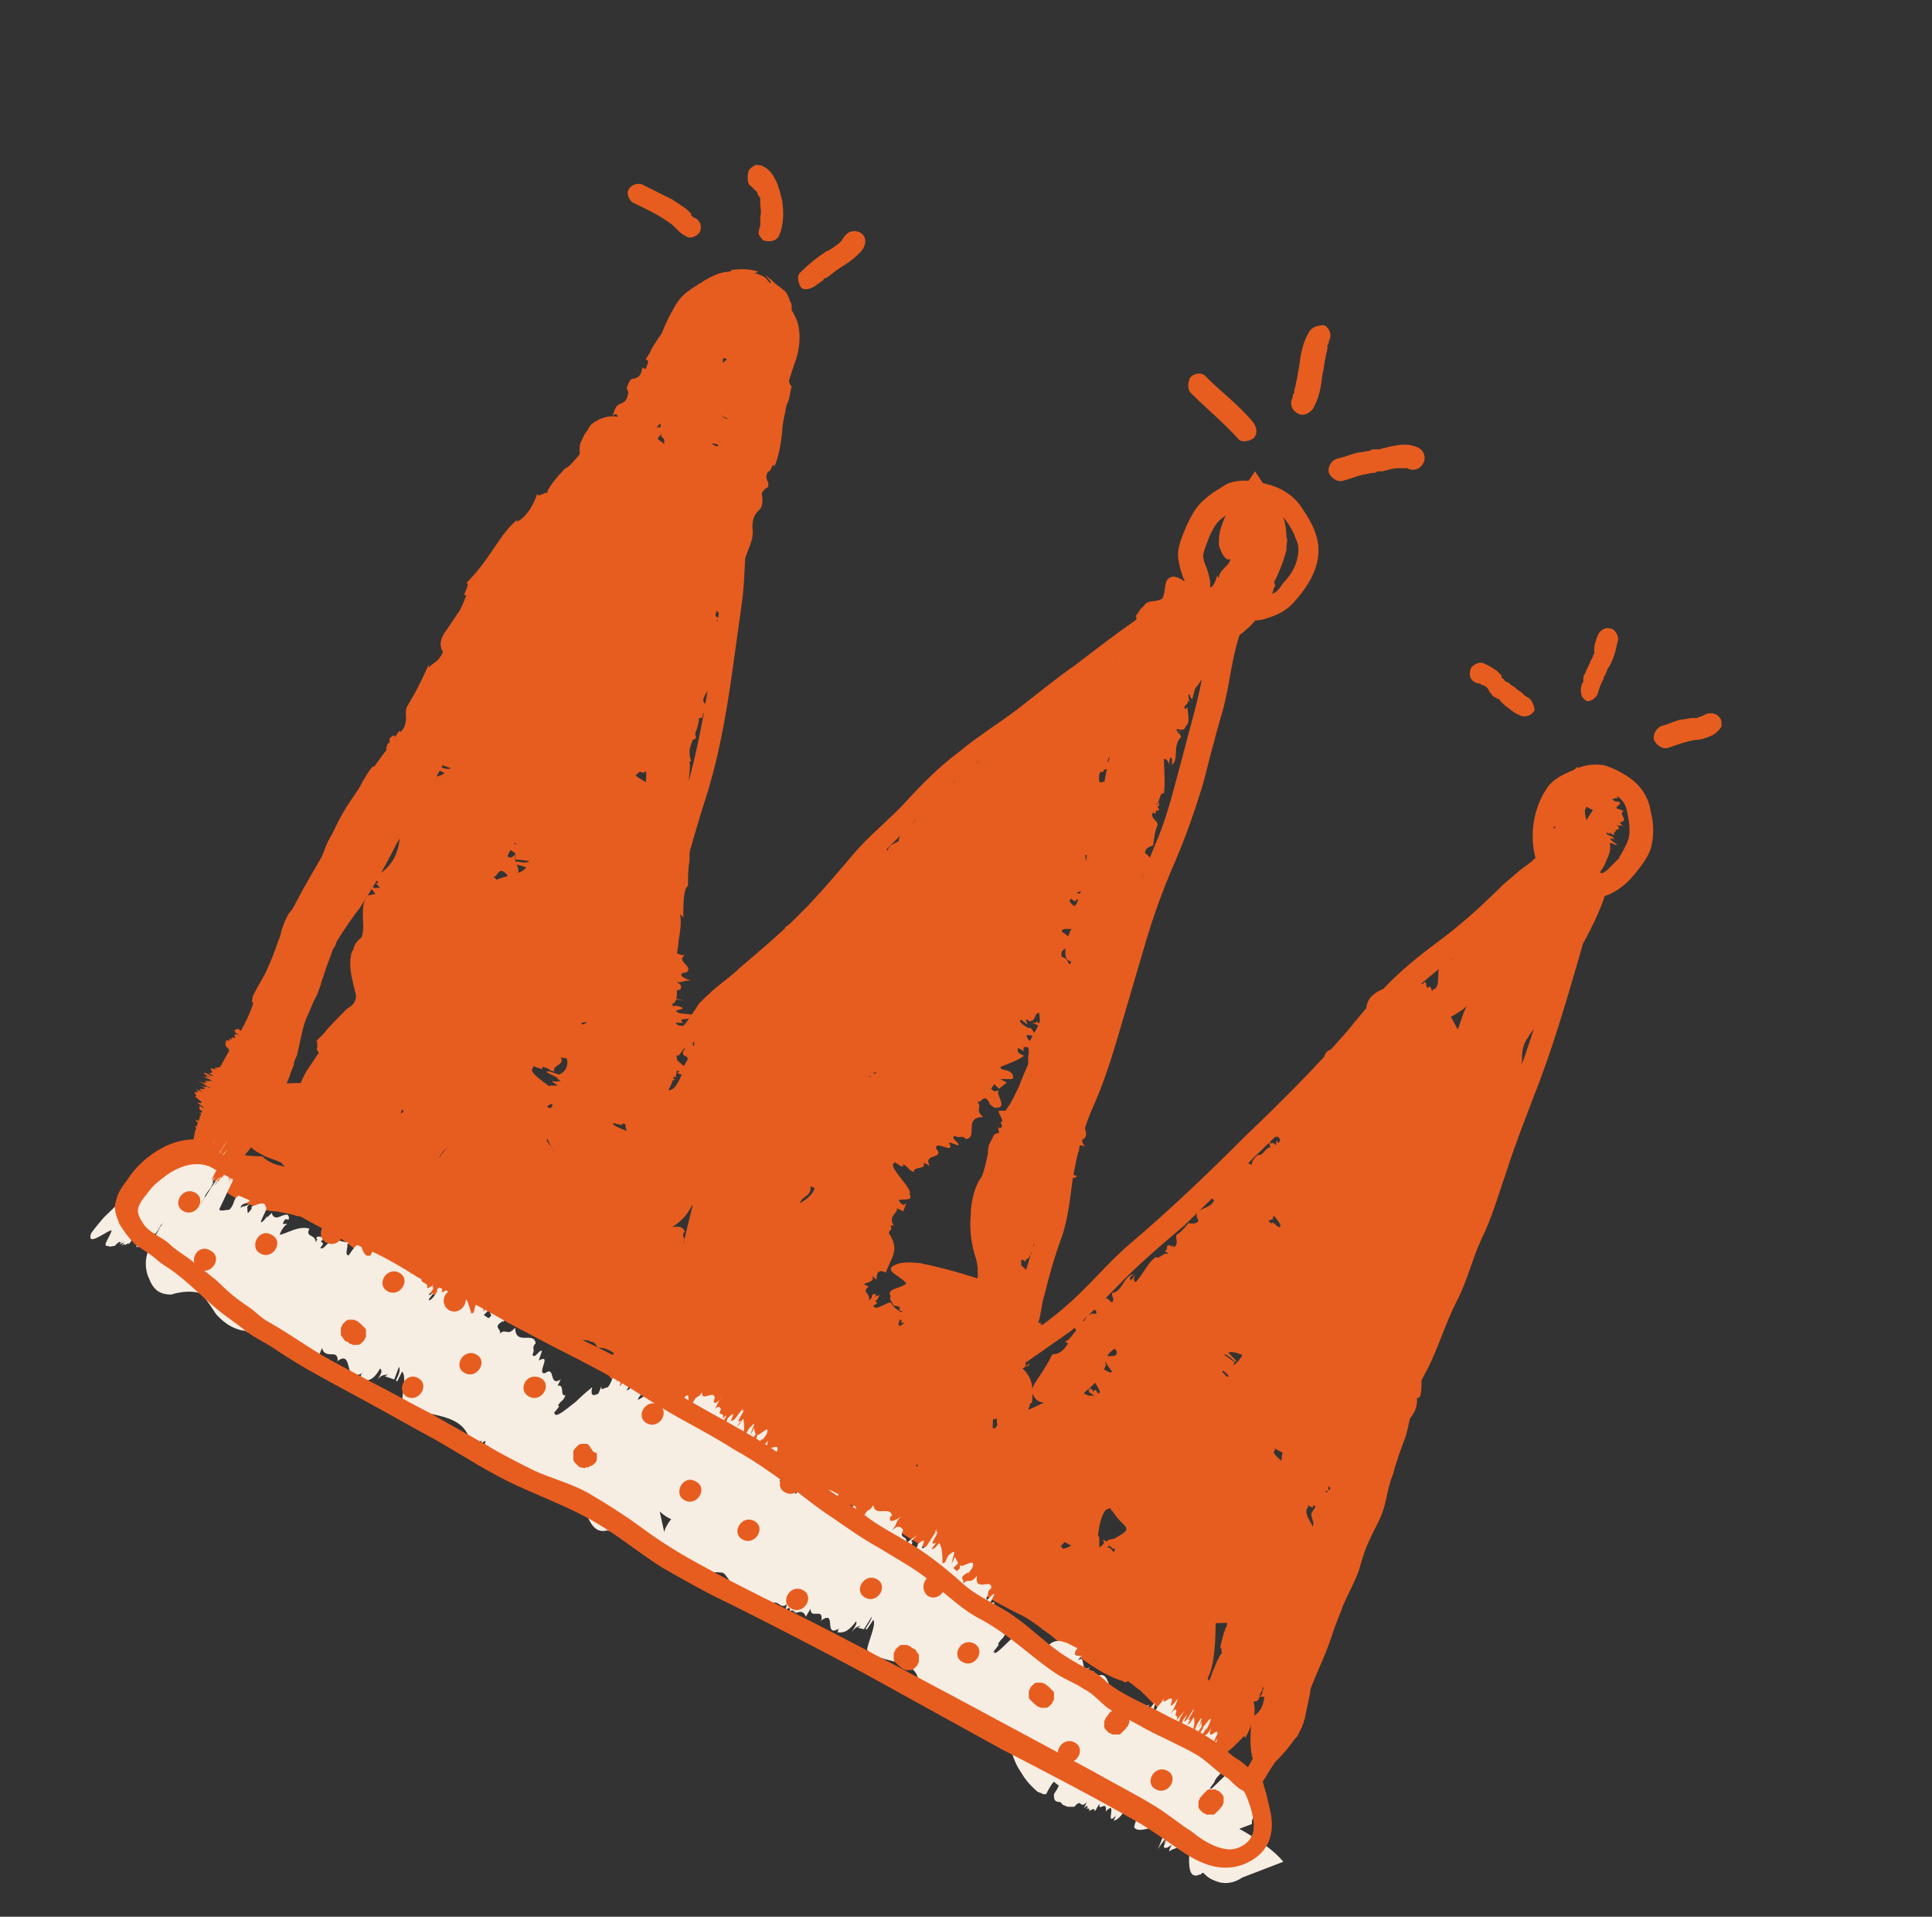
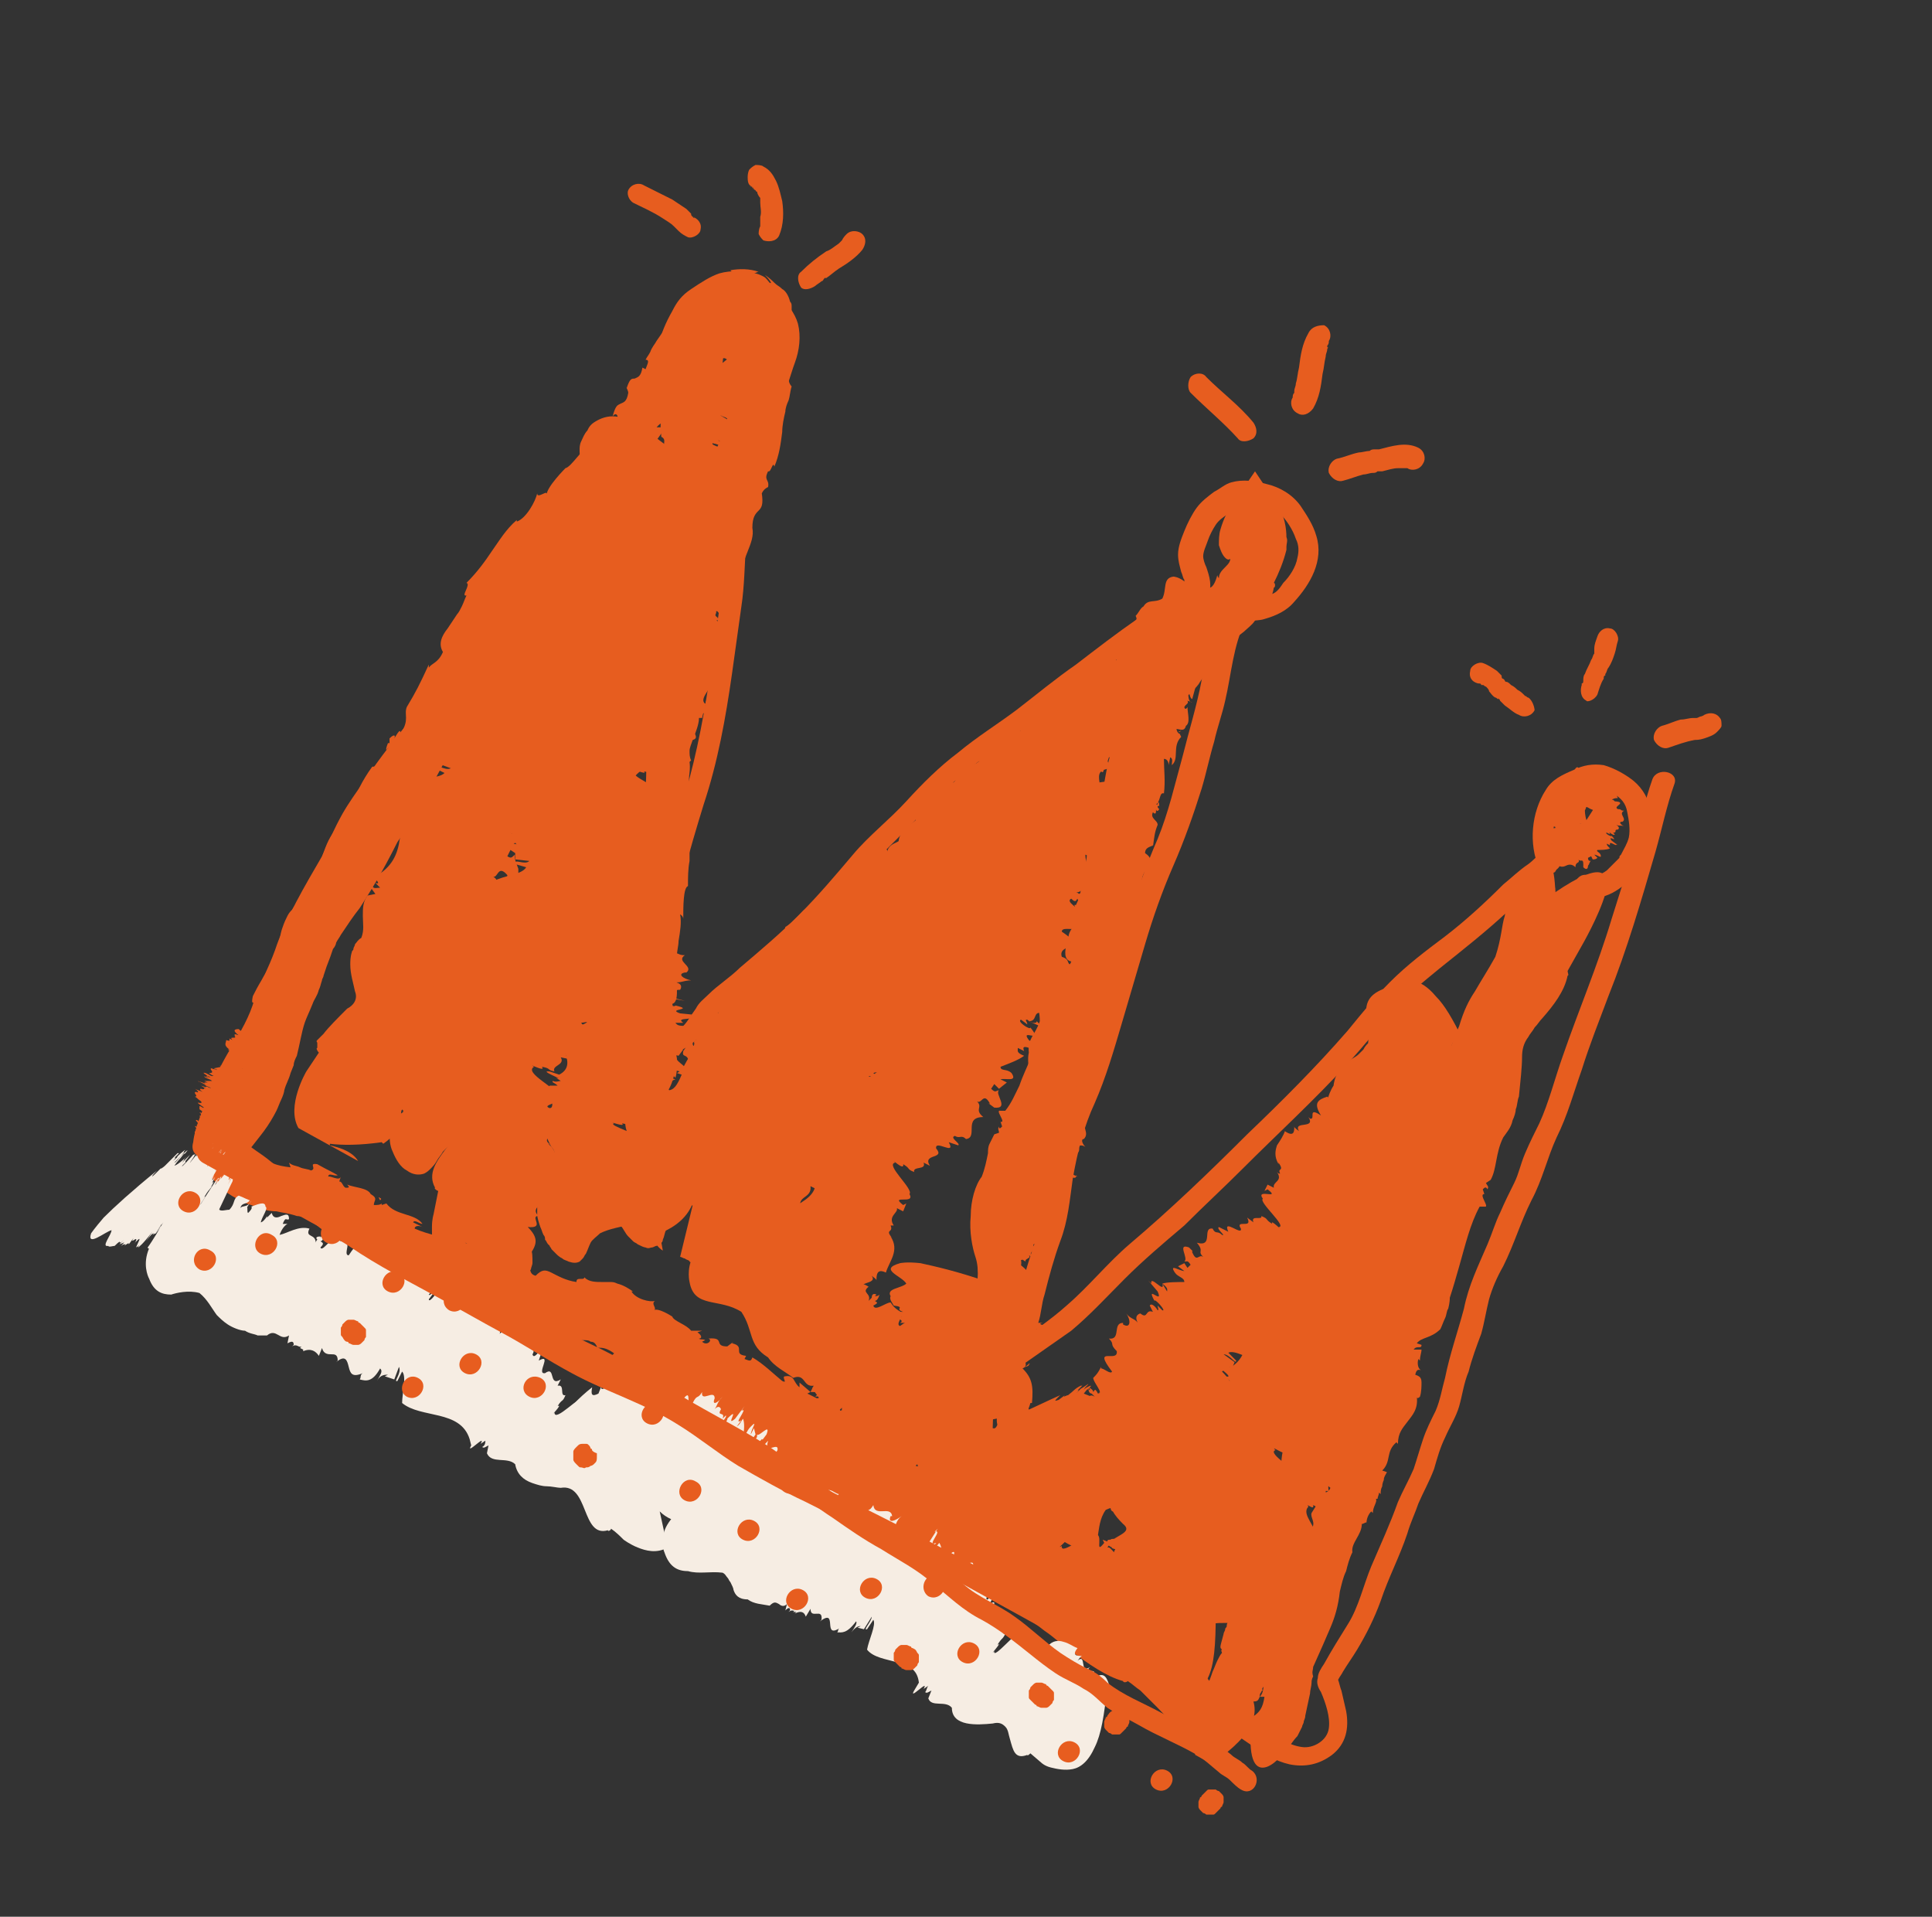
<svg xmlns="http://www.w3.org/2000/svg" id="Слой_1" x="0" y="0" viewBox="0 0 123 122" xml:space="preserve">
  <rect x="0" y="0" width="123" height="122" fill="#333333" stroke="none" />
  <style>.st0{fill:#e75d1f}.st3{fill:#f6ede3}</style>
-   <path class="st0" d="M19.3 56.9l.2-.2s-.1 0-.2.2zm24.5-8.1zm-15.3-.5c0 .1-.1.1 0 0z" />
  <path class="st0" d="M20.8 61.5c.2-.5.3-.8.4-1.1.1-.1.2-.3.2-.4.1-.2.2-.3.3-.5.4-.6.8-1.2 1.2-1.7.7-1.1 1.4-2.2 2.4-4.2.3-.4.5-.9.7-1.4.2-.5.4-.8.6-1 0-.1.1-.1.1-.2l.1-.2.2-.2c.2-.3.4-.6.6-.8.3-.6.6-1.1.8-1.5 0-.3.1-.5.2-.8.1-.3.3-.6.4-.9.3-.6.7-1.2.8-1.8l.4-.3c.1-.4.2-.8.5-1.1l.1.1c.1-.6.5-1.1.6-1.4l.1.1.3-.6v.2c.2-.5.4-1 .6-1.4.1-.2.2-.4.3-.5.1-.2.2-.3.3-.4l-.3-.1c.6-.6 1-1.1 1.3-1.6.4-.5.7-1 1.4-1.6v.1c.9-2.1 2.6-2.4 3.5-4.5-.1.3.2 0 .2.1.6-.8 1.3-1.7.9-2 .5-.6.5-.4.8-.3-.2-.2.2-.7.6-1.2l-.1.3c.4-.5.7-1 1.1-1.5h-.6c.6-.7.6.1 1-.8l.1-.4c.4-.6.7-1 1.1-1.3.4-.3.9-.9 1-.8 0-.1.1-.1.1-.2.2-.3.4-.5.7-.8.1-.1.2-.1.3-.1.1 0 .2.1.2.1 0 .1 0 .3.1.5 0 .2.1.4.1.7v1.3c-.1 1.1-.4 2.1-.9 3.2l-.3.1c-.4 0 .3 1.4-.1 1.6l.1.6c-.1.1-.2.5-.3.2-.1.5 0 .6 0 .9l-.3.5c-.1.5-.2.9-.2 1.3-.1.4-.2.9-.2 1.3-.2.9-.3 1.9-.6 2.9-.6 1.2-1 2.9-1.4 4.6-.1.4-.2.9-.3 1.3-.1.4-.2.9-.3 1.3s-.2.9-.3 1.3c0 .2-.1.4-.1.6 0 .2-.1.4-.1.6-.1 1.2 0 2.3-.2 3.1-.1.4-.2.9-.4 1.4-.1.3-.2.5-.2.9 0 .1-.1.3-.1.5l-.1.4c-.2 1-.3 2-.4 3.1-.1 1-.2 2.1-.1 3.1-.1.1.1.5.1.5v1.8c0 .5-.1 1.1-.2 1.7 0 0 0 .4-.1 1.2v1.4c.1.6.2 1.1.3 1.4v3.1c0 .2 0 .4.1.7v.2c0 .1.1.2.1.3 0 .1.1.2.2.3v.1l.1.1.2.2 1.2.8.6-1.2c.2-.4.2-.7.2-.9 0-.2-.1-.3-.1-.4-.1-.1-.2-.1-.3-.2h-.2c-.1 0-.1 0-.2.1l-.3.3c-.1.1-.2.3-.3.4h.3c.1-.1.1-.3.2-.5s.2-.5.3-.8c.1-.3.3-.6.4-1.1 0-.1 0-.1.1-.1l.1-.1c0-.1.1-.2.1-.2.1-.2.2-.4.3-.8l.1.1c.1-.3.1-.6.1-.9 0-.5-.1-.9-.1-1.2v-.8c0-.6 0-1.1-.2-1.8.3-.1.3-.5.3-1s-.1-1 0-1.3l.1.1c0-.1-.1-.2-.1-.3v-.6c0-.3.1-.6.1-.9.1-.6.2-1.2.1-1.7 0 0 .2.1.2.3 0-.8 0-2 .3-2.1 0-.5 0-1.1.1-1.6v-1.6c0-.4.1-.9.1-1.5v-1.2c0-.1 0-.2-.1-.3l.1.1c-.3-.8 0-1-.1-1.8l.1-.1c-.1-.2-.1-.4-.1-.6 0-.2.1-.4.2-.7.2-.5.4-1 .4-1.4h.2c.1-.5.3-1 .4-1.5l-.2.6c-.5-.4.7-1.1.7-2.3.4-1-.5-2.5 0-3.5-.1-.6.3.6.3-.3.3.1.1.4.4.3.1-.8.6-1.2.7-2.2h.2c0-.7.2-1.2.4-1.7s.4-1 .3-1.5c0-.7.2-.9.4-1.1.2-.2.3-.4.2-1.1.1-.2.2-.3.4-.4.1-.5-.3-.4 0-1 .2.1.3-.7.4-.3.3-.7.4-1.4.5-2.2 0-.4.1-.9.2-1.3 0-.2.1-.5.2-.7.1-.3.1-.6.2-.9-.1-.1-.2-.3-.2-.5 0-.1 0-.2-.1-.4l-.1-.4c-.1-.6-.2-1.1-.3-1.3 0 0 .1-.3.1-.6v-1.6c0-.1.1 0 .3.4 0 .1.1.5 0 .5.1 0 .1.1.2.1.1-.3.1-.6.1-.9v-.4c0-.1 0-.2-.1-.3-.1-.4-.3-.7-.5-.8-.2-.2-.3-.2-.5-.4-.1-.1-.3-.3-.6-.5.3.3.5.6.3.5-.1-.1-.2-.3-.4-.4-.2-.1-.4-.2-.6-.2.1 0 .2-.1.3-.1-.6-.2-1.2-.2-1.8-.1l.2.2c-.4.1-.7 0-1 .1-.3.1-.7.3-1.2.8-.2.3 0 .2.2.2s.3 0-.2.3c-.4.3-1 .7-1.5 1.3-.4.5-.8 1-1.2 1.6-.1.2-.3.4-.4.7-.1.2-.2.3-.3.5.3 0 .1.3 0 .6l-.2-.1c-.1.6-.3.6-.5.7-.2 0-.3 0-.5.6l-.1-.2c.1.2.2.4.2.5-.1.6-.3.6-.5.7-.2.1-.3.1-.5.8.3-.4.5.2.1.5l-.1-.1c-.2.3-.2.4-.4.6 0-.2-.2-.3-.5.1v-.4l-.4 1c-.7.4-1.3 1.5-1.7 1.6 0 0-1.2 1.2-1.2 1.7.1-.4-.6.3-.6-.1-.1.5-.7 1.6-1.3 1.8v-.1c-.7.6-1.1 1.3-1.6 2-.4.6-.9 1.3-1.6 2 .3.1-.4.9 0 .8-.1.2-.2.5-.3.7-.1.2-.2.4-.3.5l-.6.9c-.4.5-.6 1-.3 1.5-.3.7-.7.7-.9 1v-.2c-.6 1.3-.8 1.7-1.4 2.7-.2.5.2.8-.4 1.7 0-.4-.2 0-.4.3.1-.2 0-.3-.3 0v.3h-.1c-.2.5-.1.5 0 .3h.2c-.2.2-.5.5-.6.8l-.3.3c-.1.1-.2.1-.3.1-.3.4-.6.9-.8 1.3-.2.4-.3.8-.4 1.1-.3.7-.5 1.4-.8 2.1-.2.1-.2-.3 0-.7l-.5 1c-.2-.1.2-.6.3-.9-1 .9-.9 2.5-2 3.7v.4l-.1.1c.1.1.1.4 0 .6-.3.1-.4-.3-.8.4-.1.1-.2.2-.3.4-.1.2-.2.4-.3.7-.2.5-.2 1.1-.3 1.5.2-.4.2-.2.3 0-.1.4-.4.5-.4.7l-.3-.1c.1 0 .2.2.1.4s-.2.5-.2.6c-.3.1.1-.6 0-.7-.3.6-.4.7-.5.9-.1.2-.2.3-.6 1.1-.2.9.3 0 .4.5-.3.7-.3 1.5-.7 2.2l.3-.1c-.2 1.3-.6 2.1-1.1 2.8-.2 1.2-.4 2.2-.6 2.9-.1.8-.2 1.3-.2 1.7 0 .8.3.9.7.7.4-.2.8-.7 1.2-1.2.4-.5.7-.9.7-.9.3-.4.6-.9.8-1.3.1-.2.2-.5.3-.7.1-.2.2-.5.2-.6.1-.4.3-.7.4-1.1l.2-.5c0-.2.1-.4.2-.6.2-.8.3-1.5.5-2.1.1-.3.3-.7.5-1.2.1-.3.3-.5.4-.9.1-.2.1-.3.2-.6 0-.1.1-.2.1-.3l.2-.6zm24.8 2.7h.2c-.1-.1-.1-.1-.2 0zm29.2-24zM52.4 62.7z" />
  <path class="st0" d="M47.3 67.3l-.2-.1-.3-.2c-.3-.2-.4-.2-.5-.3-.9-.7 1.2 1 1 .8l.1-.1c-.1 0-.1-.1-.1-.1.2-.1.4-.2.5-.3.3-.2.5-.4.8-.5.5-.3 1-.7 1.6-1.5.4-.3.7-.6 1.1-1 .4-.4.8-.8 1.1-1.2.1-.6.9-.9 1-1.4l.3.1c0-.2.1-.4.3-.3v.1c0-.1.1-.2.2-.3l.2-.2v.1l.3-.2v.1c.3-.4.8-.7 1.2-.9l-.2-.2c1-.4 1-1 1.9-1.3v.1c.1-.2.1-.3.2-.4.1-.1.1-.2.2-.2.2-.1.4-.2.5-.3.4-.1.8-.3 1-.9-.1.2.1.1.1.1.3-.3.8-.7.5-1.1.3-.2.4 0 .5.1-.1-.2.1-.5.3-.7l.3-.1c.2-.2.4-.4.7-.6l-.4-.2c.4-.2.4.4.7 0l-.2-.3c.5-.3 1.1-.1 1.8-.2.2-.2.5-.3.7-.5.3-.2.5-.4.8-.6.5-.4 1-.9 1.5-1.3 1-.9 1.9-1.8 3-2.3l.3.1c.3.3.1-.9.4-.6l.1-.3c.1 0 .3 0 .2.1.2-.2.2-.2.2-.4h.4c.9-.5 1.2-1.4 2-2 .6-.2 1.3-.7 1.9-1.3l.6-.6c.2-.2.4-.4.5-.6.3-.4.5-.8.7-1.1.1-.2.2-.5.3-.6.1-.2.3-.3.5-.5.4-.3.8-.6 1.3-1 .2-.2.5-.4.7-.7l.3-.3c.1-.1.2-.2.2-.3.3-.4.6-.9.7-1.5.1 0 .1-.3 0-.3.3-.6.6-1.3.8-2.1v-.2c0-.2.1-.4 0-.6 0-.5-.1-1.4-.6-2.1L79.9 30l-1.3 1.9c-.4.5-.7 1.1-.9 1.8-.1.3-.1.7-.1 1 .1.3.2.6.4.8.2.2.3.1.4 0 .1-.1.2-.3.4-.5.4-.4 1-.6 2-1v.1l.1-.1-2.5-.2c0 .2-.1.3 0 .4 0 .1.1.3.3.5-.3 0-.3.1-.3.3 0 .2 0 .4-.1.4.1.3-.1.5-.3.7-.2.2-.4.4-.4.7 0 0-.1-.1-.1-.2-.1.4-.3.9-.6.8-.1.1-.1.2-.2.4-.1.1-.1.2-.2.2-.1.2-.2.3-.4.5-.3.4-.6.8-.6 1.2v-.1c0 .5-.3.4-.5.9h-.1c0 .5-.6.9-.7 1.2l-.2-.5c-.1.2-.3.3-.4.5l.2-.1c.2.2 0 .3-.2.3s-.5.1-.6.4c-.5.3-.1 1.6-.7 1.7 0 .4-.1-.5-.3-.1-.2-.2 0-.3-.2-.4-.2.4-.7.2-.9.6l-.2-.1c-.2.7-1.1.5-1.1 1.1-.4.6-.8-.2-1 .6l-.4-.1c-.2.2.1.4-.2.5-.1-.2-.4.1-.4-.1-.7.2-.8 1.3-1.9 1.4.1.4-.4.5-.4.8-.1-.1-.7.5-.6-.1 0-.1.1-.1.1 0V48c-.7 0-.6.8-1 1 .2 0 .3-.2.3 0-.1.1-.3.2-.4.3v-.2l-.7.3.2.1c-.4.1-.7-.2-.8.3 0 .2.4.1.2.3-.5.1-1.3.4-1.9.8.2.2.1.3 0 .4l-.2-.2c-.3.7-.5-.3-.9.3l-.1-.2.2.5c-.2.7-.5-.2-.6.6.2-.2.4.4.1.4l-.1-.2c-.1.1-.1.2-.2.3 0-.1-.1-.3-.3-.1v-.3l-.2.6c-.5 0-.8.6-1.1.5l-.4.2c-.2.1-.4.3-.4.5 0-.3-.4 0-.5-.3 0 .2-.1.4-.3.6-.1.1-.2.2-.3.2-.1.1-.2.1-.2.1v-.1c-.8.3-.9 1.2-1.7 1.3.2.2-.2.3 0 .5-.5.7-1.6.2-1.4 1.3-.3.3-.6.1-.8.2l-.1-.1c-.6.6-.7.8-1.2 1.1-.1.3.2.6-.2.9 0-.2-.1-.1-.3 0 .1-.1 0-.2-.2-.1v.2c-.2.2-.1.3 0 .2l.1.1c-.4 0-.6.6-.8.3-.6.6-.9 1.4-1.4 2-.2-.1-.2-.3 0-.5l-.2.7c-.2-.2.1-.3.2-.5-.8.2-.7 1.2-1.5 1.5v.3c.1.1.1.3 0 .4-.2-.1-.4-.3-.6 0-.2 0-.3.2-.4.5 0 .1-.1.2-.1.3l-.1.1c0 .1-.1.1-.1.2s-.1.2-.1.3c.1-.2.2-.2.2-.2v.2c-.1.2-.2.2-.2.3-.1 0-.1.1-.1.1l-.2-.1c.1.1.2.1.2.2v.2c-.2-.1 0-.3-.2-.3-.1.2-.1.2-.2.2-.1.1-.1.1-.3.4-.1.4.2.2.3.5-.2.3-.3.7-.7.9l.3.1c-.3.7-.5 1-.9 1-.2.5-.7.9-.8 1.3-.2.4-.2.6-.1.8.1.2.1.4.2.5.1.1.2.2.4.2.1.1.2.1.3.1.1 0 .1.1.2.1h.3c.1 0 .3 0 .4-.1.1 0 .4-.1.6-.2.4-.2.7-.4 1-.7l.2-.2c.1-.1.1-.2.2-.2.1-.1.2-.2.2-.3.1-.2.2-.4.3-.5 0-.1 0-.1.1-.2 0 0 0-.1.1-.2s.2-.3.3-.5c.2-.3.4-.5.6-.8.1-.2.3-.4.4-.6.1-.1.1-.2.1-.3-.3-.1-.2-.3-.2-.3zm27.9-20.8l-.2.1c.1 0 .1 0 .2-.1zM64.9 80.4zm5.2-29.5c0-.1 0-.1 0 0z" />
  <path class="st0" d="M72.5 43.9c-.3.8-.7 1.4-1 1.9-.2.2-.3.6-.4.9-.1.4-.3.8-.4 1.3-.3 1-.4 2-.6 2.9.3.5-.3 1.2-.1 1.7l-.3.1c.1.2.1.4-.1.6h-.1c.1.3-.1.6 0 .7h-.1l-.1.3-.1-.1c0 .5-.1.9-.3 1.3l.3.1c-.3.4-.3.7-.4 1 0 .3-.1.6-.3 1h-.1c.1.3.1.6.1.8 0 .2-.2.5-.2.6-.2.3-.4.6-.2 1.1 0-.1-.1 0-.2 0-.1.4-.2 1 .3 1.1-.1.3-.2.2-.5.2.2.1.2.4.1.7V62l-.2.8h.5c-.1.2-.4-.3-.4.2l.3.1c-.2.5-.9.7-1.3 1.1-.4 1-.7 2.1-1.1 3.2-.2.5-.5 1.1-.7 1.7-.3.6-.5 1.1-.9 1.6h-.3c-.4-.1.4.8 0 .7l.1.3c-.1.1-.2.2-.2 0-.1.2 0 .2 0 .4l-.3.1-.3.6c-.1.2-.1.4-.1.6-.1.5-.2 1-.4 1.5-.4.5-.7 1.5-.7 2.5-.1 1 .1 2 .3 2.6.3.9.1 1.9-.1 2.9-.1.5-.2.9-.3 1.4v.7c0 .3.1.6.2.9 0 .1.1.2.1.2l.3 1.8s.1.4.2.9.3 1.1.4 1.6L65 90c.1 0 .2-.1.3-.1h.3s-.1-.1-.1-.2c-.1-.2-.2-.4-.3-.5-.2-.1-.4-.2-.7-.1-.2.1-.4.2-.6.4-.1.1-.2.2-.3.4-.1.2-.2.4-.1.8l.4 2.1 1.3-2.5c.1-.3.3-.6.4-1h.1c.1-1.1 0-1.6-.6-2.2.5-.2-.1-.7.1-.9h.1c-.2-.2-.2-.5-.1-.7.1-.2.2-.5 0-.7 0 0 .2 0 .2.1v-.6c0-.2.1-.4.2-.4-.1-1 0-2.3-.5-2.9h.1c-.4-.3-.1-.4-.2-.8h.1c-.3-.3-.1-1-.2-1.3h.2v-.7l-.1.2c-.6-.1.4-.5.1-1 .1-.2-.2-.5-.4-.8-.2-.3-.4-.6-.2-.8-.2-.3.4.3.3-.1.3.1.1.2.4.2 0-.4.5-.5.4-.9l.2.1c-.1-.3.1-.5.2-.7.2-.2.3-.4.2-.7 0-.6.8-.2.6-.9l.4-.1c.1-.2-.3-.3-.1-.5.2.1.3-.3.4-.1.5-.5 0-1.4.9-1.9-.3-.3.1-.6-.1-.8.1.1.5-.8.5-.2 0 .1 0 .1-.1.1l.2.2c.7-.3.3-1 .5-1.5-.1.1-.2.3-.3.1l.2-.4.1.2.4-.6h-.3c.3-.3.7-.3.5-.8-.1-.2-.4.2-.4-.2.3-.4.8-1 1.1-1.5-.3 0-.2-.2-.2-.4l.2.1c-.1-.7.5-.1.5-.7l.1.1-.4-.3c-.3-.7.6-.2.1-.9 0 .2-.5-.1-.3-.3l.2.1c0-.2-.1-.2 0-.3.1.1.3.2.3-.1l.2.2-.2-.6c.3-.3.3-.9.6-1l.2-.4c.1-.3.1-.5-.1-.7.2.2.3-.3.6-.1 0-.1-.1-.2-.1-.2 0-.1-.1-.2-.1-.3 0-.2.1-.4.2-.4.4-.7 0-1.4.5-2-.3 0 0-.4-.3-.4-.1-.9 1.1-1.3.2-1.9 0-.4.4-.4.5-.5v.1c.1-.7.1-.9.3-1.4 0-.3-.5-.4-.3-.8.2.2.2 0 .2-.2 0 .1.1.2.2 0-.1-.1-.1-.1-.1-.2h.1c0-.3-.1-.3-.1-.1h-.1c.3-.2.2-.8.5-.7.1-.8 0-1.5 0-2.2.2 0 .3.2.3.4l.1-.5c.2.1.1.3.1.5.5-.4 0-1.2.6-1.8l-.1-.2c-.1 0-.2-.2-.2-.3.2 0 .5.2.6-.2.3-.2.1-.8.1-1.2-.1.2-.2.1-.2 0 .1-.2.3-.2.2-.4l.3.1c-.3 0-.2-.5-.3-.6.2 0 .1.3.3.4.2-.7.1-.4.3-1.1-.1-.4-.3 0-.5-.2 0-.3-.1-.7.2-1l-.5-.2c-.1-.6.1-1 .5-1.2-.1-1.2.2-2 .2-2.5s-.2-.7-.5-.8c-.3 0-.8.1-1.1.4-.4.2-.6.5-.6.5-.5.5-.8 1.1-1 1.6-.2.5-.3 1-.3 1.4 0 .7.1 1.4-.1 2.5zM70.8 46c0-.1 0 0 0 0zm-9 7.2zm5.5-9.2z" />
  <path class="st0" d="M69.3 43c-.3.1-.6.2-.8.2-.1 0-.2.1-.4.1-.1.1-.2.1-.2.2-.2.1-.3.3-.5.5.1.4-.3.2-.3.6l-.2-.2c0 .1 0 .2-.1.1v-.1c0 .2-.1.1-.1.2v-.1l-.1.1v-.1c0 .2-.2.3-.3.3l.1.2c-.4-.1-.2.4-.7.3v-.1c.1.8-.8-.1-.7.7 0-.1-.1-.1-.1-.2-.1.2-.3.3.1.8-.1.1-.2-.1-.3-.2.1.2.1.3.1.4v-.1l-.4.4.3.3c-.2 0-.4-.4-.4-.2l.2.3c-.2.1-.6-.3-1-.4-.8.4-.8 1.7-1.8 1.7l-.2-.2c-.3-.3.3.6 0 .3l.1.2c-.1 0-.2 0-.2-.1-.1 0 0 .1 0 .2l-.2-.1c-.4.1-.2.6-.5.8-.6-.1-.8.8-.9 1.3.1.8-1.5.1-1.5 1v.1l-.5.4-.3.3c-.2.2-.3.5-.3.8 0 .3.1.6.5.9.4.3 1 .5 1.9.7v.1c.3 0 .5-.1.3-.6.4.4.2-.1.4 0-.1-.4.5 0 .4-.4 0 0 .1.1.1.2.1-.1.1-.3.3-.1.2-.3.6-.5.4-1v.1c-.1-.3.1-.2.1-.4h.1c-.1-.3.2-.3.2-.5l.2.1.1-.2h-.1c-.4-.4.4.1.2-.3.2-.1-.6-1.1-.3-1-.1-.2.3.3.2.1.2.2.1.2.3.3 0-.2.4.1.3-.2l.2.2c-.2-.4.5 0 .3-.4 0-.3.6.4.4-.1l.3.2c.1 0-.2-.3-.1-.3.1.1.2 0 .3.2.4.1 0-.6.6-.4-.2-.3 0-.2-.1-.5.1.1.2-.2.4.2H65l.1.2c.4.2.1-.4.2-.4-.1 0-.1 0-.2-.1l.1-.1.1.2.2-.1-.2-.2c.2 0 .4.3.3 0-.1-.2-.3-.2-.2-.3.2 0 .5.1.7 0-.2-.2-.1-.2-.1-.3l.1.2c0-.4.4.4.3 0l.1.1-.3-.4c-.1-.5.4.3.1-.3 0 .1-.3-.4-.2-.4l.1.2v-.1c0 .1.2.3.2.2l.1.3.2-.3c.2.1.2-.2.4 0 0 0 .3 0 .1-.3.1.2.2.2.3.4-.1-.2 0-.5.1-.3.4.1.2-.5.6-.4-.1-.2 0-.2-.1-.4.1-.4.8.4.3-.6.1-.1.3.1.3.2v.1c.2-.2.2-.2.4-.3 0-.1-.2-.6 0-.5.1.2.1.1.1.1s0 .1.1.2v-.1c0-.1 0-.2-.1-.2 0 0 0-.1-.1-.1.2.1.2-.2.4.1.2-.2.2-.7.3-.9.1.1.2.3.2.4l.1-.2c.2.2 0 .2 0 .3.2.1.3-.1.3-.2s0-.3.2-.2l-.1-.2c-.1-.1-.1-.2-.1-.3.2.2.3.4.4.3.2.1.1-.2.2-.4-.1 0-.1-.1-.1-.2 0 0 .2.1.2 0l.2.2c-.2-.2-.1-.3-.1-.4.2.2 0 .2.1.3l.2-.2c0-.2-.2-.2-.3-.5.1-.1 0-.3.2-.3l-.2-.2c.1-.3.2-.3.4-.2 0-1.3-.4-1.9-.8-2.2-.4-.3-.7-.3-.7-.3-.5.1-.3.8-.8 1.5zm.1 23.3h-.1c0 .1 0 .1.1 0zm-4 15.9z" />
  <path class="st0" d="M66.2 65c-.3.9-.8 1.1-.7 2-.1.4 0 .9 0 1.3.4.2-.1.5.2.8l-.2.1c.1.1.2.2 0 .2h-.1c.1.1 0 .2.1.3h-.1v.1h-.1c.1.2.1.4 0 .6h.3c-.4.3.1.6-.3.8h-.1c.6.6-.6.5-.1 1.2-.1-.1-.1 0-.2 0 0 .2 0 .4.5.6-.1.2-.2.1-.4 0 .2.1.3.2.2.3l-.1-.1v.4l.4.1c-.2.1-.5-.1-.5.1l.3.1c-.1.2-.7.2-1 .3-.5.9 0 2.3-.9 3.1h-.3c-.4-.1.5.4.1.4l.1.2c-.1 0-.2.1-.2 0-.1.1 0 .1.1.2h-.3c-.3.3 0 .8-.2 1.2-.6.4-.5 1.6-.3 2.3.2.6 0 1.1-.3 1.5-.1.2-.3.4-.3.5v.4c0 .1 0 .1.1.2-.1 0 .1.1.1.1l-.1.7s0 .2-.1.4c0 .2 0 .5.1.7.1.2.3.5.7.7.2.1.5.2.8.2.4 0 .8-.2 1.4-.5h.1c.3-.5.4-.8 0-1.1.5 0 .1-.3.3-.4-.2-.1-.1-.3 0-.3.1-.1.2-.1.1-.4 0 0 .2.1.2.2 0-.3-.1-.6.2-.6v-.8c0-.2-.1-.4-.4-.6h.1c-.3-.2 0-.2-.2-.3h.1c-.2-.1-.2-.2-.1-.3 0-.1.1-.2 0-.3h.2v-.3l-.1.1c-.5-.2.4-.1.1-.4.1-.2-1-.8-.7-.9-.2-.2.4.2.2 0 .3.1.2.1.4.2-.1-.2.4-.2.2-.4l.2.1c-.3-.4.4-.4.1-.7-.1-.3.7 0 .4-.4h.3c.1-.1-.3-.2-.2-.3.2.1.2-.1.4 0 .4-.2-.2-.7.4-.9-.3-.2 0-.3-.3-.5.2 0 .2-.4.4 0 0 0 0 .1-.1 0l.2.1c.5-.1-.1-.5.1-.7-.1 0-.1.1-.2 0l.1-.2.2.1.2-.3h-.2c.2-.1.6 0 .3-.3-.1-.1-.3 0-.4-.1.2-.1.6-.4.7-.6-.3-.1-.2-.1-.2-.2l.2.1c-.2-.4.5.1.4-.3l.1.1-.4-.2c-.4-.4.5 0 0-.5 0 .1-.5-.1-.4-.2l.2.1c0-.1-.1-.1 0-.2.1.1.3.1.3 0l.2.2-.3-.3c.3-.1.1-.4.4-.4 0 0 .3-.3-.1-.5.2.1.3-.1.6.1-.2-.2-.3-.5-.1-.5.4-.4-.2-.8.2-1.1-.3 0-.1-.2-.4-.2-.3-.5.8-.6-.2-.9 0-.2.3-.2.3-.3l.1.1v-.7c-.1-.1-.6-.2-.4-.4.2.1.2 0 .2-.1 0 .1.1.1.2 0l-.1-.1c-.1-.1-.1-.1-.2-.1h-.1c.3-.1 0-.4.4-.4 0-.4-.3-.7-.4-1.1.2 0 .3.1.4.2v-.2c.2 0 .1.1.2.2.4-.2-.3-.6.1-.8l-.2-.1c-.1 0-.2-.1-.3-.2.2 0 .5.1.5-.1.2-.1-.1-.4-.1-.5-.1.1-.2 0-.2 0 0-.1.2-.1.1-.1h.3c-.3 0-.3-.2-.4-.3.2 0 .2.2.3.2 0-.3 0-.2.1-.4-.2-.2-.3 0-.5-.2 0-.2-.2-.3 0-.5h-.3c-.1-.3 0-.5.3-.6-.3-.6-.6-1.1-.9-1.4-.3-.3-.5-.4-.8-.4-.2 0-.5.1-.6.2-.2.1-.3.2-.3.2-.7.7-.1 1.5-.1 2.6zm4.2 17.2h.2c-.1 0-.2-.1-.2 0zm23-22.9c.1-.1.1-.1 0 0 0-.1 0 0 0 0zM76.6 82z" />
-   <path class="st0" d="M71 85.8c1.7-1 2.4-1.1 3.5-2.2.2-.1.3-.2.4-.3.2-.1.4-.3.5-.4.4-.3.7-.6 1.1-.9.1-.6 1-.7 1.1-1.3h.3c.1-.2.1-.4.3-.4v.1c.1-.3.3-.4.4-.5v.1l.2-.2v.1c.2-.4.5-.7.9-.9l-.2-.2c.8-.3.7-.9 1.5-1.2v.1c.1-.6.5-.8.9-1 .4-.2.8-.4.9-1 0 .2.1.1.2.1.3-.4.6-.8.2-1.2.2-.3.3-.1.5 0-.2-.1-.1-.4.1-.7v.2l.4-.6-.4-.1c.3-.2.5.2.6-.1l-.3-.2c.4-.4 1-.4 1.5-.6.7-.8 1.1-1.8 1.7-2.7.1-.2.3-.4.4-.6.1-.1.1-.2.2-.3.1-.1.2-.2.3-.4.4-.5.8-.9 1.2-1.1l.3.1c.3.2-.2-.7.1-.5v-.2c.1 0 .2 0 .2.1.1-.1.1-.2.2-.4h.4c.4-.2.7-.6 1-1l.1-.1v-.1c0-.1.1-.1.1-.2l.3-.3c.2 0 .5-.2.8-.4.2-.1.3-.2.5-.4.1-.1.2-.2.3-.2.1-.1.1-.2.2-.2.5-.6 1-1.3 1.3-1.9.4-.8 1.2-1.3 2-1.7.8-.5 1.5-.9 1.8-1.6.1 0 .1-.2.1-.2.4-.3.8-.6 1.2-1 0 0 .4-.3.8-.8.5-.5 1-1.1 1.2-1.7.3-.6.3-1.1-.1-1.3-.4-.2-1.3 0-2.8.3v-.1c-.7.4-1.1.7-1.2 1.4-.4-.3-.5.4-.8.4-.1.3-.3.4-.6.5-.3.1-.6.2-.6.5 0 0-.1-.2 0-.3-.3.3-.5.8-.8.6-.6.7-1.5 1.5-1.5 2.2v-.1c0 .4-.2.3-.4.7h-.1c0 .5-.7.7-.7 1l-.1-.1-.4.5.2-.1c.3.5-.6.1-.7.7-.3.2.1 1.4-.5 1.5 0 .4-.1-.5-.3-.1-.2-.2 0-.3-.2-.4-.2.3-.7.1-.9.6l-.2-.2c0 .2-.1.3-.2.4-.1.1-.2.1-.3.2-.2.1-.4.2-.4.4-.3.5-.7-.3-.8.4h-.4c-.3.2.1.4-.3.6-.1-.1-.4.2-.4-.1-.7.4-.5 1.4-1.3 1.5.1.1.1.2.1.2 0 .1-.1.2-.1.2-.1.1-.2.3-.1.4-.1-.1-.6.7-.6 0 0-.1.1-.1.1-.1l-.1-.2c-.7.1-.4.9-.8 1.2.1-.1.2-.2.3 0l-.3.4-.1-.2-.5.5.2.1c-.3.2-.7.1-.6.5.1.2.4-.1.3.3-.4.3-.9.6-1.3 1 .2.1.2.2.1.4l-.2-.1c-.1.6-.5-.1-.6.5l-.1-.1.3.4c.1.7-.5-.1-.3.7.1-.2.5.2.2.4l-.1-.2c-.1.1 0 .2-.1.3 0-.1-.2-.2-.3-.1l-.1-.3c0 .2 0 .4.1.5-.4.1-.5.6-.8.5 0 0-.5.4-.4.7-.1-.2-.4-.1-.5-.3 0 .3-.2.8-.5.7v-.1c-.7.3-.7 1.1-1.5 1.4.2.2-.2.3.1.5-.3.7-1.5.4-1 1.3-.2.3-.5.1-.6.2v-.1c-.4.5-.5.6-.8.8-.1.2.2.6-.2.8 0-.2-.1-.1-.2 0 .1-.1 0-.2-.2-.1v.2c-.2.2-.1.2 0 .2l.1.1c-.4-.1-.6.4-.8.2-.3.2-.5.5-.7.8-.2.3-.4.6-.6.8-.2-.1-.1-.3 0-.5l-.3.4c-.2-.2.1-.3.2-.4-.7.1-.7 1.1-1.4 1.2v.2c.1.1.1.3 0 .4-.2-.1-.3-.4-.5-.2-.3 0-.4.4-.7.7.2-.1.2.1.2.2-.1.1-.3-.1-.4.1l-.2-.2c.2.2-.2.5-.2.6-.2-.1.1-.3.1-.5-.5.4-.3.2-.8.6-.2.4.2.2.2.5-.2.2-.4.6-.7.7l.2.1c-.3.5-.6.7-1 .7-.5 1-1 1.6-1.2 2-.2.4 0 .7.2.9.2.2.6.2 1 .2.3 0 .6-.1.6-.1 1.1-.2 1.8-.8 2.4-1.5l.1-.1v-.1c0-.1.1-.1.1-.2.1-.1.1-.2.2-.4-.1-.5.2-.8.6-1.1zm30-36.7v.1c.1 0 .1 0 0-.1zm-3.5 14.8l-.2.1c.1 0 .1 0 .2-.1zM83 100.8c.1 0 0 0 0 0zM91.9 68z" />
  <path class="st0" d="M95.2 60.9c-.5.9-.9 1.5-1.3 2.2-.4.6-.7 1.2-1 2.2-.4.9-.7 1.9-1.1 2.7.2.6-.6 1.1-.6 1.8l-.2.1c0 .2 0 .5-.2.6l-.1-.1c0 .4-.2.7-.2.9h-.1l-.1.4-.1-.1c0 .2 0 .3-.1.5 0 .1 0 .2-.1.4 0 .2-.1.3-.2.5l.3.1c-.3.3-.4.6-.5.9-.1.3-.2.6-.7 1l-.1-.1c0 .7-.3 1.1-.6 1.5-.3.4-.6.8-.5 1.4 0-.2-.1 0-.2 0-.1.5-.3 1 .1 1.2-.1.2-.2.3-.3.3H87c.2.1.1.5 0 .9V80c-.1.3-.2.6-.2 1h.5c-.3.4-.6 0-.6.4l.4.1c-.2.6-.9.8-1.3 1.1l-.2.3-.2.3c-.1.3-.3.6-.5 1-.2.5-.3.9-.4 1.2-.1.4-.1.6-.2.9v.1l-.1.2-.2.5c-.1.3-.2.6-.4 1-.3.6-.5 1.2-.9 1.8h-.3c-.4-.1.3.8 0 .8l.1.3c-.1.1-.2.2-.3 0-.1.3 0 .3 0 .5l-.3.2c-.5 1-.2 2-.6 3-.2.3-.4.7-.5 1.1l-.3 1.2c0 .2-.1.4-.1.6 0 .1 0 .2-.1.3 0 .1-.1.3-.1.4-.1.6-.2 1-.2 1.4 0 .5-.1 1-.3 1.3l-.1.1-.1.2c-.1.1-.2.2-.2.4-.2.2-.3.5-.5.7-.2.2-.3.5-.5.7-.1.1-.2.2-.2.4 0 .1-.1.1-.1.2s-.1.2-.1.3c-.1.4-.2.7-.2.8 0 .1 0 .1.1.2-.1 0 0 .2 0 .2-.1.1-.2.3-.3.5-.1.2-.2.5-.3.7-.1.3-.2.6-.4 1 0 0-.1.2-.2.6-.1.4-.2.8-.3 1.3-.2 1-.4 1.9-.2 2.4l1.8 1c-.1-.4-.3-.5-.8-.4l-.2-.1c.5-.1 1.3-.6 2.3-1.7l.1.1c.5-1 .7-1.6.5-2.3.3 0 .3-.1.4-.3 0-.1 0-.2.1-.3 0 0 0-.1.1-.1-.1-.1 0-.2.1-.3l.4-.4c.2-.2.3-.4.4-.7 0-.1.1-.2.1-.4v-.3s.2.1.1.3v-.6c0-.1 0-.1.1-.1 0 0 .1-.1.2 0l.6-1.5c.1-.3.2-.5.2-.8v-.8l.1.1c-.1-.6.1-.6.1-1.1h.1c-.1-.3 0-.6 0-.8.1-.3.2-.5.2-.6h.2c0-.1.1-.2.1-.3.1-.2.1-.3.1-.5l-.2.3c-.2-.2-.1-.3.1-.5s.4-.5.3-.8c.2-.6-.9-1.4-.4-1.9-.2-.3.4.3.3-.1.3.1.1.2.4.2 0-.4.5-.6.4-1.1h.2c-.2-.7.6-1.1.3-1.6 0-.7.8-.2.5-1l.4-.2c.1-.3-.3-.3-.1-.6.2.1.3-.3.4-.1.5-.6.1-1.5.9-2.2-.3-.3.1-.7-.1-.9.1 0 .2-.2.3-.3.1-.1.1-.2.2-.2 0 0 .1.1.1.3 0 0 0 .1-.1.1l.2.2c.1 0 .1-.1.2-.1.1-.1.1-.2.2-.3.1-.2.1-.4.1-.6 0-.3-.1-.7 0-.9-.1.1-.2.3-.3.2.1-.2.1-.3.2-.4l.1.1c.1-.2.2-.3.3-.4h-.2c.1-.1.3-.1.4-.1.1-.1.2-.1.2-.4-.1-.3-.5.2-.3-.2.2-.2.5-.5.7-.8.3-.4.5-.7.6-1.1-.3 0-.2-.2-.2-.4h.2c-.1-.8.6-.1.5-.8l.1.1-.4-.3c-.3-.7.5-.1.1-.8 0 .2-.5-.1-.3-.3l.2.2v-.3c0 .1.1.1.2.1h.1s.1-.1.1-.2l.2.3c0-.2-.1-.5-.1-.7.4-.3.4-1 .7-1.1l.2-.4c.1-.2.1-.5 0-.6.1.2.4-.1.6.1-.2-.3-.1-.9.3-1 .6-.6.4-1.4 1.2-2.2-.3-.1.1-.5-.3-.5 0-.3.1-.6.3-.8.1-.2.2-.3.3-.4.2-.2.3-.4-.2-.8.1-.4.4-.3.5-.4v.1c.2-.7.3-.9.6-1.4 0-.3-.4-.6 0-1 .1.2.2 0 .2-.2 0 .1 0 .2.3 0 0-.1-.1-.1 0-.2h.1c.1-.3 0-.3-.1-.2h-.1c.4-.2.4-.9.7-.8.3-.9.3-1.7.4-2.5.2 0 .3.2.2.4l.1-.6c.2.1 0 .4 0 .5.6-.5.1-1.5.7-2V64h.1c-.1 0-.2-.3-.1-.4.2 0 .5.2.6-.1.3-.2.2-.8.3-1.2-.1.2-.2.1-.2 0 .1-.2.3-.2.3-.4l.3.1c-.3 0-.1-.6-.2-.7.2 0 .1.4.2.5.3-.7.1-.4.4-1.1 0-.5-.3 0-.4-.3.1-.4 0-.8.3-1.1h-.3c0-.7.2-1.1.6-1.4-.1-1.4-.1-2.2-.3-2.7-.2-.5-.4-.6-.7-.6-.3.1-.6.4-.9.6-.3.3-.4.5-.4.5-.7 1-.9 1.8-1 2.6-.2.6-.2 1.4-.6 2.6z" />
  <path class="st0" d="M81 103.3l.1-.1c0-.1 0 0-.1.1zm13.4-37.5c-.1 0 0 0 0 0zm-8.3 33c0 .1 0 .1 0 0z" />
  <path class="st0" d="M83.6 106.1c.5-1.1.8-1.8 1.1-2.5.3-.7.5-1.4.6-2.3.1-.4.2-.9.4-1.3.1-.4.2-.8.4-1.2-.1-.6.6-1.1.6-1.8.1 0 .2-.1.3-.1 0-.2.1-.5.3-.7l.1.1c0-.4.3-.7.2-.9h.1c0-.1.1-.3.1-.4l.1.1c0-.2 0-.3.1-.5 0-.2.1-.4.1-.4 0-.2.1-.3.2-.5l-.3-.1c.6-.6.2-1.2.9-1.8l.1.1c0-.7.3-1 .6-1.4.3-.4.7-.8.6-1.6 0 .2.2 0 .2 0 .1-.3.1-.7.1-.9 0-.3-.1-.4-.4-.5.1-.4.2-.3.4-.3-.2 0-.3-.4-.2-.7l.1.1c0-.3.1-.5.1-.7H90c.2-.3.5 0 .5-.3l-.3-.1c.3-.4.9-.3 1.5-.9.1-.2.2-.5.3-.7.1-.2.1-.5.2-.6.1-.4.1-.6.1-.7.2-.6.4-1.3.6-2 .4-1.4.7-2.7 1.3-3.8h.3c.4.1-.4-.8 0-.8l-.1-.3c.1-.1.2-.2.3 0 .1-.2 0-.2-.1-.4l.3-.2c.4-.7.3-1.7.8-2.7.2-.3.5-.6.6-1.1.1-.2.2-.5.2-.7.1-.2.1-.6.2-.8.1-1 .2-1.9.2-2.5 0-.5.1-.9.4-1.3.1-.2.3-.4.4-.6.2-.2.3-.4.5-.6.7-.8 1.4-1.7 1.6-2.7.1 0 0-.2 0-.3l.9-1.6s1.1-1.9 1.5-3.3c.3-1.4-.1-2.2-3.2-.1v-.3c-.7.8-1 1.3-1 2.1-.5-.2-.5.7-.7.8.1.8-.9 1-.9 1.7 0 0-.2-.1-.1-.3-.1.4-.3 1-.6.9-.2.5-.5 1-.8 1.6-.1.2-.2.6-.3.8-.1.3-.1.5 0 .8l-.1-.1c.2.5-.1.5-.1 1h-.1c.2.5-.3 1.2-.3 1.6h-.2l-.2.8.1-.3c.5.2-.5.5-.3 1.2-.1.2.1.5.3.9.2.3.3.7.1.9.2.4-.3-.4-.3.1-.3-.1-.1-.2-.4-.2 0 .4-.5.5-.5 1l-.2-.1c.1.8-.8 1.1-.5 1.7 0 .8-.8.3-.6 1.2-.1.1-.2.1-.4.2-.1.3.3.3.1.6-.2-.1-.3.4-.4.1-.5.6.1 1.5-.7 2.3.3.3-.1.7.2.9-.2 0-.4.9-.5.3 0 0 0-.1.1-.1l-.2-.1c-.6.3-.1 1-.4 1.5.1-.1.2-.3.3-.1l-.2.4-.1-.2-.4.6h.3c-.3.4-.8.7-.6 1.2.1.2.4-.3.4.1-.1.2-.3.4-.4.4l-.6.6c.3.1.2.2.1.5l-.2-.1c-.1.5-.2.6-.4.6s-.3.1-.4.6l-.1-.1c.1.1.2.3.4.4.1.4 0 .5-.1.6-.1.1-.2.2 0 .6 0-.3.5 0 .4.3l-.2-.1c0 .2.1.3 0 .4-.1-.1-.3-.1-.3.1l-.2-.2.3.5c-.3.2-.2.8-.5.8 0 0-.1.1-.2.3-.1.2-.1.4 0 .6-.1-.2-.4.1-.6-.1.1.3 0 .9-.3 1v-.1c-.7.7-.5 1.7-1.1 2.6.3 0 0 .5.3.5v.7c-.1.1-.2.2-.2.3-.2.2-.2.4.2.7-.1.3-.4.3-.5.4V95c-.2.6-.4.8-.7 1.3-.1.3.3.6 0 1-.1-.3-.2 0-.3.1 0-.1 0-.2-.3 0 0 .1.1.1 0 .2h-.1c-.1.3 0 .3.1.2h.1c-.4.2-.4.9-.7.9-.3 1-.1 1.8-.2 2.7-.2.1-.3-.2-.3-.4l-.1.6c-.2 0-.1-.3-.1-.5-.6.6.1 1.5-.4 2.1l.2.2c.1 0 .2.2.2.3-.2.1-.5-.1-.6.2-.3.2-.1.8-.1 1.2.1-.2.2-.1.2 0-.1.2-.3.2-.3.3l-.3-.1c.3 0 .1.6.2.7-.2 0-.1-.4-.2-.5-.3.8-.1.4-.4 1.1.1.5.3 0 .4.3-.1.4 0 .8-.3 1.1h.3c-.1.7-.3 1-.8 1.3-.3 2.7.2 3.3.8 3.2.6-.1 1.2-.9 1.2-.9.4-.4.6-.8.9-1.1l.3-.6c0-.1.1-.2.1-.3 0-.1.1-.2.1-.4.1-.5.2-.9.3-1.4 0-.2.1-.5.1-.7 0-.1 0-.2.1-.4-.1-.3 0-.4 0-.6zM24.1 76.2l.1.2c.1-.1.1-.1-.1-.2zm43 24.3zM29.4 83.1c-.1 0-.1-.1 0 0z" />
  <path class="st0" d="M20.4 77.9c.5.4 1 .7 1.4 1 .4.3.7.5 1 .8.7.5 1.3 1 2.6 1.6 1.1.7 2.6 1.3 3.9 1.7h.6c.1 0 .2.1.3.1l.2.1h.1c.1.1.4.2.8.2 0 .1.1.2.1.3.3 0 .7.2 1 .4l-.1.1c.1 0 .3.1.5.1.1 0 .2 0 .3.1.2 0 .4.1.5.1v.1l.4.1c.3 0 .6 0 .8.1.1 0 .2.1.3.1.1.1.3.1.4.2v-.3c.7.4 1.2.5 1.6.5.2 0 .4 0 .5.1.2 0 .3.1.4.3v.1c.6-.1 1.1.3 1.5.7.4.4.9.8 1.7.8-.2 0 0 .2 0 .2.6.3 1.3.6 1.5.1.4.2.3.3.2.6.1-.2.5-.1.9.1h-.2l1 .5v-.5c.4.4-.1.5.4.7l.2-.3c.7.5.8 1.1 1.4 1.8 1.4.8 2.9 1.5 4.4 2.1.7.3 1.5.7 2.2 1.1.6.4 1.1.9 1.6 1.4l-.1.3c-.2.3 1 .1.8.4l.4.1c0 .1.1.3 0 .3.2.2.3.2.5.2l.1.4c.9 1 2 1.3 3 2.2 1 1.4 3.7 2.9 5.3 3.7.5.2 1.2.7 1.7 1.1.6.4 1.1.9 1.7 1.3 1.1.8 2.2 1.6 3.3 1.9 0 .1.2.1.3 0 .3.2.5.4.8.6l.3.3.3.3.5.5c.3.3.8.9 1.5 1.4l.6.3c.2.1.3.1.5.2l.9.3c.6.2 1.1.3 1.4.2l.9-1.7c-.4.1-.5.3-.4.7l-.2.3c-.1-.3-.2-.6-.5-1.1-.1-.2-.3-.5-.5-.8-.1-.1-.2-.3-.3-.4s-.3-.3-.3-.5l.1-.1c-.5-.6-.9-1.3-1.9-1.7.1-.2 0-.5-.3-.7-.3-.2-.6-.3-.7-.5-.5-.1-.8-.4-1.1-.7-.3-.3-.6-.6-1.1-.6 0 0 .1-.1.3-.1-.5-.2-1.3-.5-1.2-.8-.6-.3-1.3-.6-1.9-.9-.6-.3-1.2-.5-1.6-.5l.1-.1c-.6 0-.5-.3-1-.4v-.1c-.6 0-1.2-.9-1.6-1l.1-.2-.8-.6.3.3c-.4.4-.4-.7-1.2-.9-.5-.5-1.8.1-2.2-.6-.4 0 .5-.2 0-.3.2-.2.3 0 .3-.3-.5-.2-.5-.7-1.1-1l.1-.2c-.9-.2-1-1.2-1.7-1.2-.8-.4 0-.9-.9-1.1l-.1-.5c-.3-.3-.5.1-.7-.3.1-.1-.3-.5 0-.5-.6-.9-1.8-1-2.8-2.1-.4.2-.9-.3-1.2-.1 0-.2-1.1-.6-.3-.6.1 0 .2.1.1.1l.2-.2c-.4-.7-1.2-.4-1.8-.8.3.6.6.7.3.7l-.6-.3.2-.1-.7-.6v.3c-.4-.3-.3-.8-.9-.7-.3 0 .2.5-.2.3-.5-.4-1.2-1.1-1.9-1.5-.1.3-.2.2-.5.1l.1-.2c-.9-.1 0-.6-.9-.8l.1-.1-.4.3c-.9 0-.1-.6-1.2-.5.3.1-.1.5-.4.2l.2-.1c-.2-.1-.3 0-.4-.1.2 0 .2-.2-.1-.4l.3-.1H44c-.3-.4-1.1-.6-1.2-.9 0 0-.9-.6-1.2-.4.3-.1-.2-.4.1-.6-.3.1-1.2-.1-1.5-.6h.1c-.3-.2-.6-.4-1-.5-.2-.1-.3-.1-.5-.1h-.4c-.5 0-.9 0-1.2-.3 0 .1-.1.1-.2.1-.2 0-.3 0-.3.2-.7-.1-1.2-.4-1.6-.6-.4-.2-.6-.2-1 .2-.4-.1-.3-.4-.4-.5h.1c-.3-.1-.6-.3-.9-.4-.3-.1-.6-.3-1.1-.5-.2 0-.3.1-.5.2-.1.1-.3.1-.6 0 .2-.1 0-.2-.2-.2.2 0 .2 0 0-.2-.1 0-.1.1-.2.1v-.1c-.4-.1-.3 0-.2.1v.1c-.2-.4-1-.4-.9-.7-1-.4-1.9-.5-2.8-.9 0-.2.3-.2.5-.1l-.6-.3c.1-.2.4.1.6.1-.5-.7-1.7-.5-2.3-1.3l-.3.1v-.1c-.1.1-.3.1-.5.1 0-.3.3-.4-.2-.7-.2-.4-1-.4-1.5-.6.2.2.1.2-.1.2-.2-.1-.2-.4-.4-.4l.1-.3c-.1.3-.7-.1-.8 0 0-.3.4 0 .6-.1-.9-.5-.4-.2-1.3-.7-.6-.1 0 .3-.4.4-.2-.1-.5-.1-.7-.2-.2-.1-.5-.1-.7-.3l.1.3c-.9-.1-1.4-.3-1.8-.7-.8 0-1.4-.1-1.9-.2s-.9-.1-1.2-.1c-.5.1-.7.3-.6.7 0 .3.3.7.5 1l.6.6c.3.3.6.5 1 .7l.6.3c.2.1.4.1.5.2.5.2 1 .3 1.4.3.4.1.7.1 1.3.3.3 0 .8.2 1.5.5zm23.3 8.3zm.2 4.4z" />
  <path class="st0" d="M41.2 88.6c.7.6.6 1.2 1.5 1.5.3.3.8.4 1.2.6.4-.2.5.3.9.1v.2c.1-.1.2-.1.3.1v.1c.2-.1.3.1.4 0v.1l.1.1-.1.1c.3-.1.5 0 .6.2l.1-.2c.2.5.6.1.8.5v.1c.7-.4.4.8 1.2.4-.1.1-.1.1-.1.2.2 0 .5.1.7-.3.1.1 0 .2-.1.4.1-.2.3-.2.4-.2l-.1.1.3.1.1-.4c.1.2-.2.5 0 .5l.2-.3c.2.2.1.7.2 1.1.8.6 2.3.4 2.8 1.4l-.1.3c-.2.4.5-.4.4 0l.1-.4c0 .1 0 .2-.1.2.1.1.1 0 .3 0v.3c.3.4.8.1 1.2.4.2.7 1.4.8 2 .8.5-.1.8.3 1.1.7.3.4.7.8 1.2.6 0 .1.1 0 .1-.1.2.1.5.2.7.3 0 0 .2.1.5.2s.7.1 1.1 0c.3-.1.6-.3.7-.8.1-.5-.1-1.1-.5-2.1v-.1c-.3-.3-.5-.4-.9-.1.1-.5-.3-.2-.3-.3-.4.3-.3-.5-.7-.2l.1-.2c-.2 0-.4 0-.3-.3-.4-.1-.8-.5-1.3-.1l.1-.1c-.3.2-.2 0-.4 0V94c-.3.2-.4-.2-.6-.1l.1-.2-.3-.2.1.1c-.3.5-.1-.4-.4-.2-.2-.2-1 .8-1 .5-.2.2.3-.3 0-.2.1-.3.1-.1.2-.3-.2 0-.1-.4-.4-.3l.1-.2c-.4.2-.3-.5-.6-.2-.3 0 .2-.7-.3-.4l.1-.3c-.1-.1-.3.3-.3.1.1-.2-.1-.2.1-.3-.1-.4-.8.1-.8-.6-.3.3-.3 0-.5.2.1-.1-.3-.2 0-.4 0 0 .1 0 0 .1l.1-.2c0-.5-.5 0-.7-.2 0 .1.1.1 0 .2l-.2-.1.1-.1-.2-.2-.1.2c-.1-.2.1-.6-.3-.4-.2.1 0 .4-.2.3-.1-.2-.3-.6-.5-.8-.1.2-.2.2-.3.2l.1-.2c-.4.1.1-.5-.2-.4l.1-.1-.3.4c-.4.3.1-.5-.4-.1.1 0-.2.5-.3.3l.1-.2c-.1 0-.2.1-.2 0 .1-.1.2-.3.1-.3l.2-.2-.4.3c0-.3-.4-.2-.3-.5 0 0-.2-.3-.5 0 .2-.2 0-.3.2-.5-.2.2-.5.2-.5-.1-.2-.4-.8 0-.9-.4-.1.2-.2 0-.3.4-.5.1-.2-.9-.9-.1-.2 0 0-.3-.1-.4h.1c-.3-.1-.4-.1-.6-.3-.1 0-.4.5-.5.2.2-.1.1-.2 0-.2.1 0 .1-.1.1-.2l-.1.1c-.1 0-.2.1-.1.1v.1c0-.3-.3-.2-.2-.5-.4-.1-.8 0-1.1 0 .1-.2.2-.3.3-.3l-.2-.1c.1-.2.2 0 .3-.1 0-.5-.7 0-.7-.4l-.2.1c-.1.1-.2.2-.3.2.1-.2.3-.4.1-.5 0-.2-.4-.1-.5-.1.1.1 0 .2-.1.2s0-.2-.1-.2l.2-.2c-.1.2-.3.1-.4.2.1-.2.2-.1.3-.2-.3-.1-.1-.1-.4-.2-.3.1-.1.2-.3.4-.1 0-.4.1-.4-.2l-.1.2c-.3 0-.5-.1-.5-.5-1.5.2-2 .7-2.2 1.2-.1.5.1.9.1.9.6.9 1.4.5 2.4 1zM12.6 71.3h.1-.1zm2.8 1.8c.2-.2.7 0 .7-.3.1-.1.1-.3.1-.4-.3-.2.1-.1-.2-.4l.2.1c-.2-.1-.2-.1-.1-.1h.1c-.1-.1 0-.1-.1-.1h.2c-.1-.1-.1-.2 0-.2l-.2-.1c.3 0-.1-.3.2-.2h.1c-.5-.5.5.1 0-.4.1.1.1.1.2.1 0-.1 0-.2-.5-.5 0 0 .2 0 .4.1-.2-.1-.3-.2-.3-.2l.1.1v-.2l-.4-.2c.1 0 .5.2.4.1l-.3-.2c.1 0 .6.1.9.2.3-.3-.4-1 .3-1l.3.1c.4.1-.5-.3-.2-.2l-.1-.1c.1 0 .2 0 .2.1l-.1-.1h.2c.2 0-.2-.3-.1-.4.5 0 .2-.4 0-.6-.2-.2 0-.2.3-.2s.5 0 .2-.2l-.1-.1.1-.1s.1-.1-.1-.5c-.1-.1-.3-.4-.7-.6s-.9-.5-1.8-.8l-.1-.1c-.3 0-.4.1 0 .4-.5-.2-.1.1-.3 0 .3.3-.4 0-.1.3l-.2-.1c0 .1.1.2-.2.1 0 .2-.2.3.2.6h-.1c.3.2 0 .1.2.2h-.1c.3.2 0 .2.1.3l-.2-.1v.1h.1c.5.2-.4-.1 0 .2-.1.1 1.1.6.8.5l-.2-.1c-.3-.1-.2-.1-.4-.2.1.1-.3 0-.2.1l-.2-.1c.4.2-.3 0 0 .2.1.1-.7-.2-.3 0l-.5.1s.3.1.2.1c-.2-.1-.2 0-.3-.1-.3 0 .3.3-.2.3.3.2.1.1.4.2-.2-.1-.1.1-.4-.1l-.2-.1c-.4-.1.2.2.1.2.1 0 .1 0 .2.1l-.2-.1h-.1l.2.1c-.1 0-.5-.2-.2 0 .2.1.3.1.4.2H13c.2.1.2.1.3.1H13c.3.2-.5-.2-.3 0l-.1-.1.4.2c.4.3-.5-.2.1.1 0 0 .5.2.4.2l-.2-.1.1.1c-.1-.1-.3-.2-.3-.1l-.3-.1.3.2c-.2-.1 0 .1-.3 0 0 0-.2 0 .1.2-.2-.1-.3-.1-.5-.2.2.1.3.3.1.2-.3 0 .2.3-.1.3.2.1.1.1.4.3.2.3-.7-.2.2.4 0 .1-.2-.1-.3-.1v.2c.1.1.5.3.4.3-.2-.1-.1-.1-.2 0 0 0-.1-.1-.2-.1l.1.1c0 .1.1.1.1.1s.1 0 .1.1c-.2-.1 0 .1-.3-.1 0 .1.3.4.3.5-.2-.1-.3-.2-.3-.2v.1c-.2-.1-.1-.1-.1-.1-.4-.1.3.3-.1.3l.2.1c.1.1.2.1.2.2l-.4-.2c-.2-.1 0 .1.1.2l.2.1s-.2-.1-.1 0l-.3-.1c.2.1.2.2.3.3-.2-.1-.1-.1-.3-.2v.1c.2.2.2.1.5.3 0 .1.2.2 0 .2l.2.1c.1.2.1.2-.2.1 1.5 1.6 2.5 1.5 2.5 1.5.6-.4 0-.8 0-1.2zM46 26.2h-.1c0 .1.1 0 .1 0z" />
  <path class="st0" d="M42.8 25.1c-.2.7-.8.8-.7 1.6-.1.4 0 .8 0 1.1.4.2 0 .5.3.7l-.2.1c.1.1.2.2 0 .2h-.1c.2.1 0 .2.1.3h-.1v.1H42c.2.2.2.4.1.5h.3c-.3.3.2.5-.2.8h-.1c.7.4-.5.6.1 1.1H42c.1.2.1.4.6.4 0 .1-.2.1-.4.1.2 0 .3.1.3.2l-.1-.1.1.3h.4c-.1.2-.5 0-.4.2h.4c-.1.2-.6.4-.9.6-.2 1 .8 1.9.3 2.8l-.3.1c-.4.1.6.2.2.2l.2.1c-.1 0-.1.1-.2.1 0 .1.1.1.2.1l-.2.1c-.2.4.3.6.3 1-.5.5.1 1.2.4 1.7.6.6-1 1.4-.2 2.1-.1 0 .1.1.1.1v.7s0 .2.1.5.3.7.5.9c.3.2.6.3 1 .1.4-.2.9-.7 1.6-1.3h.1c.1-.3.2-.5-.3-.6.5-.1 0-.2.2-.3-.4-.2.3-.4-.1-.6h.2c-.1-.1-.2-.3.1-.4-.1-.3 0-.8-.5-1.1h.1c-.3-.1-.1-.2-.2-.3h.1c-.3-.1-.1-.4-.2-.5h.2l-.1-.3v.1c-.6 0 .3-.2 0-.4 0-.2-1.2-.3-.9-.5-.3-.1.4.1.2-.1h.4c-.2-.1.3-.3.1-.4h.2c-.4-.2.3-.4-.1-.6-.2-.2.7-.2.2-.4l.3-.1c0-.1-.4 0-.2-.2.2 0 .1-.1.3-.1.3-.3-.5-.5 0-.8-.4 0-.2-.2-.5-.2.2 0 0-.3.4-.2h.2c.4-.2-.3-.3-.2-.5-.1.1 0 .1-.2.1V34h.2l.1-.3h-.2c.1-.1.5-.2.2-.3-.2-.1-.3.1-.4 0 .2-.2.4-.4.5-.6-.3 0-.3 0-.3-.1h.2c-.3-.2.5-.1.3-.3h.2l-.6.2c-.5-.2.5-.1-.1-.3 0 .1-.5 0-.4-.1h.2c0-.1-.1-.1-.1-.1.1 0 .3 0 .3-.1l.3.1-.4-.2c.2-.1 0-.3.3-.4 0 0 .2-.3-.2-.3.2.1.3-.1.5 0-.2-.1-.4-.3-.2-.4.3-.3-.3-.6 0-.8-.3 0-.1-.1-.5-.1-.3-.3.7-.5-.3-.7 0-.1.3-.1.3-.2h.1c-.1-.3-.1-.3 0-.5-.1-.1-.6-.2-.4-.3.2.1.2 0 .2-.1 0 0 .1.1.2 0-.1 0-.1 0-.1-.1h-.3c.3-.1 0-.3.4-.3 0-.3-.4-.6-.5-.9.2 0 .3.1.4.2v-.2c.2 0 .1.1.2.2.4-.2-.3-.5.1-.7l-.2-.1c-.1 0-.2-.1-.3-.1.2 0 .5.1.5-.1.2-.1-.1-.3-.2-.5-.1.1-.2 0-.2 0 0-.1.2-.1.1-.1h.3c-.3 0-.3-.2-.4-.2.2 0 .2.1.3.2V25c-.2-.2-.3 0-.5-.1 0-.1-.2-.3 0-.4h-.3c-.1-.2-.1-.4.2-.5-.9-1-1.6-1.3-2.1-1.2-.5 0-.7.4-.7.4-.5.5.2 1 .3 1.9zm4.3-1.6H47h.1zm34.8 10.7l-.1.1c.1 0 .1 0 .1-.1zM76 40.8c-.1 0 0 0 0 0zm-6.6 6.8zm4.6-9.5c-.5.3-.9 0-1.2.5-.2.1-.3.4-.5.6.2.4-.2.2-.1.6l-.2-.1c0 .1 0 .2-.1.2.1.2-.1.2 0 .2v.1l-.1-.2c0 .2-.1.3-.2.3l.2.2c-.4 0-.1.4-.5.3.3.7-.6 0-.4.6 0-.1-.1-.1-.1-.1 0 .1-.1.3.3.7-.1.1-.2-.1-.3-.2.2.2.2.3.1.4v-.1l-.1.2.3.3c-.2 0-.4-.4-.4-.2l.2.3c-.2.1-.6-.3-.9-.4-.5.3-.4 1.5-1.3 1.5l-.2-.2c-.3-.3.3.5 0 .3l.1.2c-.1 0-.2-.1-.2-.1-.1 0 0 .1 0 .2l-.2-.1c-.3.1-.1.6-.4.7-.6-.1-.7.7-.7 1.1.1.8-1.4.2-1.2 1 0 0 0 .1.1.1l-.3.3s-1.5 1.6 2.1 2.4l.1.1c.3-.1.4-.1.2-.6.4.3.2-.1.3-.1-.2-.4.5 0 .3-.4l.1.1c0-.1 0-.3.3-.1.1-.2.4-.4.1-.8l.1.1c-.2-.3 0-.1 0-.3h.1c-.2-.3.1-.3.1-.4l.2.1.1-.2h-.1c-.4-.4.4.1.2-.2.1-.1-.7-1-.4-.9-.2-.2.3.3.2.1.2.2.1.2.3.3 0-.2.3.1.3-.1l.2.2c-.2-.4.4 0 .2-.3 0-.2.6.4.3 0l.3.2c.1 0-.2-.3-.1-.3.1.1.2 0 .3.2.3.1-.1-.5.5-.3-.2-.3 0-.2-.2-.4.1.1.2-.1.3.2H72l.2.2c.4.2 0-.3.1-.4-.1 0-.1 0-.2-.1l.1-.1.1.2h.2l-.2-.2c.2 0 .5.3.3 0-.1-.2-.3-.2-.3-.3.2 0 .5.1.7 0-.2-.2-.2-.2-.2-.3l.2.2c-.1-.3.4.3.3 0l.1.1-.3-.4c-.2-.4.4.3.1-.3 0 .1-.4-.4-.3-.3l.1.2c0-.1-.1-.1 0-.1l.2.2.2.2-.1-.7c.2.1.1-.2.4 0 0 0 .3 0 .1-.3.1.2.3.2.4.4-.1-.2-.2-.5.1-.3.4 0 0-.5.4-.5-.2-.2 0-.2-.3-.4-.1-.4.8.2.1-.6 0-.1.3.1.3.1v.1c.1-.2.1-.2.2-.3 0-.1-.4-.5-.2-.5.1.2.1.1.1.1s0 .1.2.2l-.1-.1c0-.1-.1-.1-.1-.1l-.1-.1c.2.1.2-.2.4.1.1-.2 0-.6 0-.8.1.1.2.3.2.3l.1-.1c.2.2 0 .1 0 .2.4.2 0-.5.4-.4l-.1-.2c-.1-.1-.1-.2-.2-.2.2.1.3.4.4.3.2.1.1-.2.1-.4-.1 0-.1-.1-.2-.2 0 0 .2.1.2 0l.2.2c-.2-.2-.1-.3-.2-.4.2.2.1.2.2.3l.2-.2c-.1-.2-.2-.2-.3-.4 0-.1-.1-.3.1-.3l-.2-.2c0-.2.1-.3.3-.2-.2-1.2-.6-1.8-1-2.1-.4-.3-.7-.3-.7-.3-.7.1-.4.8-.7 1.4zm-34.3 0h-.2.2zm-8.6.6c0-.1 0-.1 0 0 0-.1 0-.1 0 0zm3.6-5.3c-1.2 1.4-2.3 1.4-2.7 3-.5.7-.7 1.5-.9 2.2.5.7-.5.9-.1 1.6l-.5-.1c.1.2.2.5-.1.5l-.1-.1c.2.4-.1.5 0 .7l-.1-.1-.1.3-.1-.1c.1.5 0 .9-.4 1.1l.5.2c-.9.4 0 1.2-1 1.4H29c.4.7 0 .9-.3 1.1-.4.2-.8.4-.4 1-.1-.2-.3-.1-.4-.1-.1.4-.2.8.7 1.4-.2.3-.4 0-.8-.1.4.2.4.6.4.8l-.1-.2-.2.7.8.3c-.4.2-1-.4-1 0l.6.3c-.4.4-1.5.2-2.2.6-.2.3-.3.6-.4 1-.1.3-.1.6-.2.9V53c-.1 1-.3 1.9-1.3 2.6l-.5-.1c-.8-.3.9.9.2.7l.3.3c-.2 0-.4.1-.5-.1-.1.2 0 .2.2.5l-.5.1c-.3.4-.3.8-.3 1.3s.1.9-.1 1.4c-.2.1-.3.3-.4.4 0 .1-.1.2-.1.3 0 .1-.1.1-.1.2-.1.3-.1.6-.1.8 0 .6.2 1.2.3 1.7.2.5-.1.9-.5 1.1-.6.6-1.2 1.2-1.5 1.6l-.4.4c-.1.1 0 .1 0 .2v.3c-.1 0 0 .2.1.3l-.8 1.2s-1.3 2.2-.5 3.6l3.8 2.1c-.3-.5-.9-.8-1.8-1v-.1c.8.1 1.9.1 3.3-.1l.1.1c.7-.5 1.1-.9.5-1.7 1 .4.4-.5.8-.5l.1.1c-.3-.6.3-.6.6-.8.2-.2.3-.4.2-.7.1.1.3.2.3.4.1-.6.1-1.2.7-1 .1-.3.1-.6.2-.8v-.4c.1-.3 0-.7-.2-1l.1.1c-.4-.6.1-.5 0-1h.2c-.5-.6.3-1.1.1-1.4l.4.1c0-.2.1-.5.1-.7l-.2.2c-.5-.2-.3-.3 0-.4.3-.1.6-.3.3-.6.3-.4-2.1-1.4-1.5-1.7-.5-.3.8.3.5 0 .6.1.3.2.8.2-.2-.3.7-.3.4-.7l.5.1c-.7-.6.8-.6.1-1.1-.2-.6 1.4.2.7-.6h.6c.2-.2-.7-.4-.3-.5.4.2.4-.2.7.1.8-.3-.4-1.4.9-1.7-.6-.4-.1-.7-.6-1 .3.1.3-.8.9-.1 0 .1 0 .1-.1.1l.4.2c.2 0 .3-.1.4-.2v-.5c-.1-.3-.3-.7-.2-.9-.2.1-.2.3-.5.1l.2-.4.3.2c.1-.2.3-.4.4-.5l-.5-.1c.3-.2 1.1 0 .5-.5-.3-.2-.7 0-.7-.3.2-.1.4-.2.7-.2l.6-.3c-.5-.2-.4-.3-.5-.4l.4.2c-.4-.7 1 .3.7-.3l.3.2-.8-.6c-.6-.8.9.3.1-.8 0 .2-.9-.4-.6-.5l.4.3c0-.2-.2-.3 0-.3.2.2.5.4.6.1l.4.4-.7-.7c.6 0 .3-.8.9-.6 0 0 .6-.4.1-.9.3.3.6.1 1 .4-.3-.4-.5-1 .1-.9v.1c.8-.4 0-1.4.8-1.7-.5-.2-.1-.4-.7-.7-.3-.9 1.8-.4.1-1.7.1-.3.6-.1.8-.2l.1.1c.1-.6.2-.8.4-1.1-.1-.3-.9-.8-.5-1 .3.3.3.1.4 0 0 .1.1.2.4.2-.1-.1-.1-.2-.2-.2h.1c0-.3-.1-.3-.2-.2 0 0-.1-.1-.2-.1.6 0 .3-.6.9-.3.2-.7-.1-1.5-.1-2.1.3.1.5.4.6.6l.1-.4c.4.2.1.4.2.5 1-.1-.2-1.3.7-1.5l-.4-.3h.1c-.2-.1-.4-.3-.4-.5.4.1.9.5 1 .2.5 0 .1-.6.1-1-.1.1-.3-.1-.4-.2.1-.1.5 0 .4-.1l.5.3c-.5-.3-.3-.6-.5-.8.4.2.2.4.5.6.2-.5.1-.2.4-.7-.2-.5-.5-.3-.8-.7.1-.3-.1-.7.3-.7l-.5-.2c0-.7.3-.8.9-.8-.1-.7-.3-1.3-.5-1.8s-.5-.8-.8-1c-.3-.2-.6-.4-.8-.5-.3-.1-.5-.2-.8-.2-.4-.2-.7-.3-.9-.3-.2-.1-.3-.1-.3-.1-.6-.1-.9.4-1.2 1.2-.1.2-.2.4-.2.7-.1.2-.1.4-.1.7-.5.3-.6.8-.8 1.3zm7.1 7.2l-.2.1c.1 0 .1 0 .2-.1zm-7.4 31.2c.1 0 .1.1 0 0 .1 0 .1 0 0 0zm-.7-27.9z" />
  <path class="st0" d="M35.4 38.1c-.5 1.6-1.5 1.8-1.4 3.5-.2.7-.2 1.5-.2 2.3.7.5-.2 1 .3 1.5h-.5c.2.2.3.4 0 .5h-.1c.3.3 0 .5.1.7h-.1v.3l-.2-.1c.2.5.1.9-.1 1.2l.5.1c-.8.6.2 1.2-.7 1.7h-.1c1.1 1.3-1.3 1.1-.3 2.4-.1-.2-.3 0-.4-.1 0 .5 0 1 1 1.2-.1.3-.4.2-.8.1.4.1.6.4.5.7l-.1-.2v.8l.9.1c-.3.3-1-.2-.9.2l.7.2c-.3.5-1.4.5-2.1.9-.2.5-.3 1.1-.3 1.7 0 .6 0 1.2.1 1.8.1 1.1.1 2.2-.7 3H30c-.8-.1 1.1.7.3.6l.3.3c-.2 0-.3.1-.5 0-.1.2 0 .2.3.4l-.5.1c-.5.7.2 1.5-.2 2.3-1.2.7-.8 3-.5 4.3.2.5.2.9 0 1.3s-.5.8-.8 1.2c-.6.8-1.2 1.6-.7 2.5-.1 0 .1.2.2.2l-.3 1.5s-.1.3-.1.8 0 1.1.1 1.7l1.2 4.9 3.3-1.9c.2-.1.4-.3.6-.4l.4-.4c.1-.2.2-.3.3-.4.1-.1.1-.2.2-.3 0-.1.1-.2.1-.3s0-.1.1-.2c0-.1.1-.3.1-.4 0-.4 0-.7-.1-.9-.2-.4-.5-.7-.9-.7-.2 0-.4-.1-.7-.1-.3 0-.5 0-.9.1-.3.1-.7.2-1.1.3-.2 0-.4.1-.6 0 .1 0 .3.1.4.2.1 0 .2.1.3.2.2.1.3.2.3.3l2.3.4c.2-.1.4-.3.6-.4l.2.1c.5-.7.6-1.1-.1-1.8 1.1.1.2-.6.6-.7h.1c-.7-.6.8-.9.2-1.4.1 0 .4.1.4.2-.1-.3-.2-.8.4-.8 0-.8.5-1.9-.4-2.6l.2.1c-.6-.4 0-.4-.3-.8h.2c-.6-.4.1-.9-.1-1.2l.4.1v-.6l-.1.2c-1.1-.3.8-.3.2-.9.2-.4-2.1-1.4-1.4-1.8-.5-.3.8.4.5 0 .6.1.3.2.8.3-.2-.4.7-.4.4-.9l.5.1c-.7-.7.8-.8.1-1.4-.3-.6 1.4-.1.7-.9l.7-.1c.2-.2-.7-.3-.4-.6.4.1.4-.3.7-.1.7-.5-.6-1.4.5-2-.7-.3-.2-.6-.8-.8.3 0 .2-.8.8-.2.1.1 0 .1-.1.1l.4.1c.9-.3-.3-.9-.1-1.2-.2.1-.2.3-.4.1l.1-.4.4.2.3-.5h-.5c.3-.2 1.1-.2.5-.6-.3-.2-.7.1-.7-.2.4-.3 1-.7 1.3-1.2-.5-.1-.5-.2-.6-.4l.5.1c-.5-.7 1 .1.7-.6l.3.1-.9-.4c-.8-.7 1 0-.1-.8 0 .2-1-.2-.7-.4l.4.2c-.1-.2-.2-.3-.1-.3.2.2.6.2.6 0l.5.3-1.3-.8c.5-.2.1-.8.7-.7 0 0 .5-.6-.1-.9.4.2.6-.1 1.1.2-.4-.3-.6-.9-.1-1l.1.1c.7-.6-.3-1.5.5-2-.5-.1-.1-.4-.8-.5-.4-.9 1.7-.9-.2-1.8 0-.4.6-.3.7-.4l.1.1c0-.7 0-.8.2-1.3-.1-.3-1.1-.6-.7-.9.3.2.3.1.3-.1 0 .1.2.2.5 0-.1-.1-.2-.1-.2-.2h.1c-.1-.3-.2-.3-.3-.2h-.3c.6-.1.1-.8.8-.6 0-.8-.5-1.5-.7-2.2.4 0 .6.2.7.4v-.5c.5.1.2.3.3.5.9-.4-.6-1.3.2-1.8l-.4-.2h.1c-.2 0-.5-.2-.5-.3.4 0 1 .1 1-.2.4-.2-.1-.8-.3-1.1-.1.2-.3.1-.5 0 0-.2.4-.2.3-.3l.6.1c-.5 0-.5-.5-.8-.6.4 0 .3.3.7.4v-1c-.4-.4-.5 0-1-.2-.1-.3-.5-.6-.1-.9h-.5c-.3-.6-.2-.9.3-1.2-1.9-2.3-3.3-2.7-4.2-2.5-.9.2-1.4 1-1.4 1-1.4 1.3 0 2.3.2 4.2zm9.4-6.2l-.3.1c.2 0 .2-.1.3-.1zM24.6 70.8l-.1.2c.1-.1.1-.2.1-.2zm25.2 11.9s.1 0 0 0zm-25.6-3.4s-.1 0 0 0z" />
-   <path class="st0" d="M19.1 74.8c.3.4.5.7.7 1 .2.3.3.6.5.9.3.6.7 1 1.6 1.4.3.3.8.5 1.2.7l.6.3c.2.1.4.1.6.2.7-.5 1 .5 1.7.2v.5c.2-.1.5-.2.5.1l-.1.1c.4-.2.5.1.7 0l-.1.1.3.1-.3.1c.5-.2.9 0 1.2.3l.2-.5c.5.9 1.2 0 1.5.9l-.1.1c1.3-1 .9 1.4 2.2.5-.2.1-.1.3-.1.4.4 0 .9.1 1.2-.9.3.1.1.4 0 .8.2-.4.5-.5.7-.5l-.2.1.6.1.2-.9c.2.3-.3 1 .1.9l.2-.7c.4.3.2 1.4.5 2.1.4.2.9.3 1.3.4.5.1.9.1 1.4.1.9.1 1.8.3 2.3 1.3l-.2.5c-.3.7.9-.9.7-.2l.3-.3c0 .2 0 .3-.1.5.1.1.2 0 .4-.2v.5c.5.7 1.4 0 2 .6.4 1.3 2.3 1.2 3.4 1.2 1.8-.4 1.7 3.2 3.7 2.6 0 .1.2 0 .3-.1l1.3.9s1.4.8 2.6.7c1.2-.2 2.3-1.4 1.8-5.4l.1-.1c-.4-.7-.8-1-1.7-.5.4-1-.5-.4-.5-.8l.1-.1c-.8.5-.5-1-1.2-.6.1-.1.2-.3.3-.3-.3 0-.8 0-.6-.6-.7-.2-1.5-1-2.4-.3l.1-.1c-.6.5-.4-.1-.8.1v-.2c-.6.4-.8-.3-1.2-.2l.2-.4-.5-.2.2.2c-.6 1-.1-.8-.8-.4-.3-.3-1.8 1.7-1.9 1.1-.4.4.5-.7.1-.5.3-.5.3-.3.4-.7-.4.1-.2-.8-.7-.6l.2-.4c-.8.6-.6-.9-1.2-.3-.6.1.3-1.4-.6-.8l.1-.7c-.2-.2-.5.6-.6.2.2-.4-.2-.4.1-.7-.3-.8-1.4.3-1.7-.9-.4.6-.6.1-.9.6.1-.3-.7-.3 0-.8.1 0 .1 0 .1.1l.2-.4c-.1-1-.9.1-1.2-.1.1.2.2.2 0 .5l-.3-.2.2-.3-.5-.4-.1.5c-.2-.3 0-1.1-.5-.6-.3.3 0 .7-.3.7-.2-.4-.6-1.1-.9-1.4-.2.5-.3.4-.4.5l.2-.4c-.7.4.2-1-.4-.7l.2-.3-.5.9c-.7.7.1-1-.8 0 .2 0-.3 1-.4.7l.2-.4c-.1 0-.3.2-.3.1.2-.2.3-.6.1-.6l.3-.5-.6.6c-.1-.6-.7-.1-.6-.8 0 0-.4-.5-.8.1.3-.3 0-.6.3-1.1-.3.4-.9.6-.8.1h.1c-.4-.7-1.3.2-1.6-.6-.2.5-.3.1-.6.8-.8.3-.4-1.7-1.5.1-.3 0-.1-.6-.1-.8l.1-.1c-.5-.1-.7-.1-1-.3-.3.1-.8.9-.9.6.3-.3.1-.3 0-.4.1 0 .2-.1.2-.4-.1.1-.2.1-.2.2v-.1c-.3 0-.3.1-.2.2 0 0-.1.1-.1.2.1-.5-.5-.3-.2-.9-.3-.1-.6-.1-1 0-.3 0-.7.1-1 .1.1-.3.4-.5.6-.5l-.4-.1c.3-.4.3-.1.5-.1.1-.5-.2-.4-.5-.4s-.6.1-.6-.4l-.3.2v-.1c-.1.2-.4.3-.5.3.2-.4.6-.8.4-.9.1-.4-.5-.2-.9-.2 0 .1-.1.3-.3.4-.1-.1.1-.4-.1-.4l.4-.4c-.3.4-.7.2-.8.3.3-.4.4-.1.7-.3-.4-.3-.2-.2-.5-.5-.5.1-.4.4-.8.7-.2-.1-.7 0-.6-.4l-.6.3c-.6-.1-.7-.4-.5-1-1.4-.1-2.4-.1-3.2.1-.8.1-1.3.5-1.6.8-.6.7-.4 1.7-.4 1.7 0 .3 0 .5.1.7.1.2.2.4.3.5.2.3.5.5.9.7.3.2.8.3 1.2.5.3.4.7.5 1.2.8zm6.5-15.4l-.2-.1c0 .1.1.1.2.1zm-1.9 8.1c.1 0 .1 0 0 0 .1 0 .1 0 0 0zm8.1-4.3h-.2.2zm-.7 7.5s0 .1 0 0z" />
  <path class="st0" d="M25.4 61c-.4.5-1.4.4-1.2 1.1-.1.3 0 .6.1.9.7.2 0 .3.6.6h-.4c.2.1.4.2.1.2h-.1c.3.1.1.2.3.2h-.1l.1.1h-.2c.3.2.4.3.2.4l.5.1c-.6.2.5.4-.3.5h-.1c1.4.4-1 .3.3.7h-.4c.1.1.2.3 1.3.4 0 .1-.3 0-.7 0 .5 0 .6.1.7.2h-.2l.1.2h.9c-.3.1-1.1 0-.9.1h.7c-.1.1-1.3.1-1.8.2-.3.6 1.5 1.2.2 1.6h-.5c-.8 0 1.2.2.4.2l.4.1h-.5s.1.1.3.1h-.5c-.4.2.5.4.3.6-1 .2-.1.7.4 1 1.2.5-2 .7-.7.9-.1 0 .1 0 .2.1h-.1v.7c0 .2 0 .7.2 1.1.2.5.5 1 .9 1.2.4.3.8.3 1.1.2.2-.1.3-.2.4-.3.1-.1.3-.3.4-.5.1-.2.3-.4.4-.6l.3-.3.2-.2.1-.1c-.1.1-.1 0 .2 0h.7c.2 0 .3 0 .4.1.2 0 .3.1.5.1.1 0 .3.1.4.1h.3c-.1 0-.2-.1-.5-.1 1 .2.2-.2.5-.2h.1c-.4-.2-.2-.2 0-.3.2-.1.4-.1 0-.3.1 0 .4.1.4.1-.1-.1-.3-.3.3-.3-.2-.3.2-.5-.8-.8h.2c-.7-.1-.1-.1-.4-.2h.2c-.7-.2-.1-.3-.4-.4h.4l-.3-.3v.1c-1.1-.1.7-.1 0-.3.1-.1-2.3-.4-1.8-.5-.5-.1.9.1.5 0 .6 0 .4.1.8.1-.3-.1.6-.1.2-.2h.5c-.8-.2.6-.2-.2-.4-.4-.2 1.4 0 .5-.2h.6c.1-.1-.8-.1-.5-.1.4 0 .3-.1.7 0 .6-.1-.8-.4.2-.5-.8-.1-.3-.2-.9-.2.3 0 .1-.2.8 0h-.1.4c.9-.1-.5-.2-.3-.3-.2 0-.1.1-.4 0l.1-.1h.4l.2-.1h-.5c.2-.1 1 0 .4-.2-.4-.1-.6 0-.8-.1.3-.1.8-.2 1-.3-.5 0-.5-.1-.6-.1h.5c-.6-.2 1 0 .5-.1h.3l-1-.1c-.9-.2 1 0-.3-.2.1.1-1 0-.8-.1l.4.1c-.1-.1-.3-.1-.2-.1.2 0 .6.1.6 0l.6.1-.8-.2c.5 0-.1-.2.5-.2 0 0 .3-.1-.4-.2.4.1.6 0 1.1.1-.5-.1-.9-.2-.3-.2h.1c.5-.1-.7-.4 0-.4-.5-.1-.2-.1-.9-.2-.7-.3 1.4-.1-.7-.4-.1-.1.5 0 .6 0h.1c-.2-.2-.2-.2-.1-.3-.2-.1-1.2-.3-.9-.3.4.1.3.1.3 0 .1 0 .2.1.5.1-.1 0-.2 0-.2-.1h.1c-.1-.1-.2-.1-.3-.1h-.2c.5 0 0-.2.7 0-.1-.2-.8-.4-1-.6.3.1.6.2.8.2l-.1-.1c.5.1.3.1.4.2.8.1-.7-.4 0-.4l-.4-.1h.1c-.5-.1-.8-.2-.8-.2.4.1 1 .3 1 .2.4.1-.2-.2-.4-.3-.1 0-.3-.1-.4-.1 0 0 .4.1.2 0l.6.2c-.5-.1-.5-.3-.8-.3.4.1.3.2.6.3v-.2c-.4-.2-.5-.2-1-.4-.1-.1-.5-.3-.1-.2l-.5-.1c-.3-.3-.3-.3.3-.2-.9-.6-1.6-1.1-2.3-1.5-.6-.4-1.2-.6-1.6-.8-.9-.3-1.3-.2-1.3-.2-1.3 0-.1.9.1 1.6zM42 56.2l-.2.1c0-.1.1-.1.2-.1zm-1.3 17.6c.1.1.1.1 0 0 .1 0 .1.1 0 0zm-6-15s0-.1 0 0z" />
  <path class="st0" d="M35.3 55c-.2.6-.5.9-.7 1.2-.2.3-.4.7-.2 1.2-.1.5.2.9.3 1.3.8.2 0 .6.7.9l-.4.1c.2.1.4.2.1.3H35c.3.1.1.3.3.4h-.1l.1.2h-.2c.4.2.4.5.2.7h.5c-.6.5.5.6-.2 1h-.1c1.4.5-1 .8.4 1.3-.2-.1-.3 0-.4 0 .1.2.2.5 1.3.5 0 .2-.3.1-.7.2.5 0 .7.2.7.3l-.2-.1.1.4.9-.1c-.2.2-1.1 0-.9.2h.7c-.1.3-1.3.4-1.8.6-.2.5.2 1 .4 1.5s.2 1-.4 1.3l-.6-.2c-.8-.1 1.1.6.4.4l.3.2c-.1 0-.3.1-.5 0-.1.1.1.1.3.3H35c-.5.4.4 1 .1 1.4-1.1.4-.4 1.7 0 2.5.5.5 0 1-.5 1.4-.5.5-1 1-.4 1.5-.1 0 .1.1.2.1l-.2.6v.7c0 .2.1.5.2.8.1.2.1.3.2.5.1.1.1.2.1.3.1.1.1.2.2.3l.1.1c0 .1.1.1.1.2l.3.3c.1.1.2.2.4.3.1.1.2.1.4.2.3.1.5.1.7 0l.2-.2c.1-.1.1-.2.2-.3.1-.2.2-.5.3-.7.1-.2.4-.4.6-.6.6-.3 1.3-.4 2.1-.6h.2c.4-.2.5-.4-.3-.7 1.1.1.1-.3.5-.4h.1c-.2-.1-.3-.3-.2-.4.1-.2.7-.3.2-.5.1 0 .4 0 .4.1-.1-.2-.3-.4.3-.4-.1-.4.2-.9-.7-1.3h.2c-.7-.2-.1-.2-.4-.4h.2c-.6-.3 0-.5-.3-.7l.4.1V73h-.2c-1.1-.2.8-.1.1-.5.2-.2-2.2-.9-1.7-1-.5-.2.8.3.5 0 .6.1.3.1.8.2-.2-.2.6-.2.3-.4l.4.1c-.8-.4.7-.4-.1-.7-.3-.4 1.4.1.6-.4h.6c.1-.1-.7-.3-.4-.3.4.1.3-.1.7 0 .3-.1.2-.3.1-.6-.1-.2-.2-.5.4-.7-.7-.2-.2-.4-.8-.6.3 0 .1-.5.8-.1.1 0 0 .1-.1.1l.4.1c.9-.2-.4-.6-.2-.9-.2.1-.1.2-.4.1l.1-.3.4.1.3-.4H43c.3-.2 1.1-.2.4-.5-.4-.1-.6.1-.8-.1.3-.2.8-.6 1-.9-.5 0-.5-.1-.6-.2h.5c-.6-.4 1-.1.5-.5h.3l-1-.1c-.9-.3 1-.2-.3-.5.1.1-1 0-.8-.1h.4c-.1-.1-.3-.1-.2-.2.2 0 .6 0 .6-.1l.6.1-.8-.2c.5-.2-.1-.5.5-.5 0 0 .3-.4-.4-.5.4.1.6-.1 1.1-.1-.5-.1-.9-.4-.4-.5h.1c.5-.4-.7-.7-.1-1.1-.5 0-.3-.2-.9-.1-.7-.4 1.4-.7-.7-.8-.1-.2.5-.2.6-.3h.1c-.2-.3-.2-.4-.1-.6-.2-.1-1.2-.2-1-.4.4.1.3 0 .3-.1.1.1.2.1.5 0-.1 0-.2 0-.3-.1h.1c-.1-.1-.3-.1-.3-.1h-.2c.5-.2 0-.4.6-.4-.2-.4-.9-.7-1.1-1.1.3 0 .6 0 .8.1l-.2.1c.5 0 .3.1.4.2.8-.3-.8-.6 0-.9l-.4-.1h.1c-.2 0-.5-.1-.6-.1.4 0 1 0 1-.1.4-.1-.2-.3-.4-.5-.1.1-.3 0-.5 0 0-.1.4-.1.2-.2h.6c-.5 0-.6-.2-.8-.3.4 0 .4.1.7.2v-.4c-.4-.2-.6 0-1.1-.2-.1-.2-.5-.3-.1-.4h-.5c-.4-.3-.2-.5.3-.6-.9-.7-1.6-1.4-2.2-1.8-.6-.5-1.2-.6-1.6-.7-.5 0-.9.1-1.1.2-.3.1-.4.3-.4.3-.8.5-.8 1.1-.6 1.7-.1.5.4 1 .5 1.7zm8 18.8l.2.1c-.1-.1-.1-.1-.2-.1zM59 55.3zm-8 21.6z" />
  <path class="st0" d="M46.8 79.6c.5-.3 1-.3 1.4-.3.4-.1.8-.2 1.3-.8.3-.2.5-.4.8-.7.3-.3.5-.6.7-.9-.3-.8.7-.6.6-1.4l.4.2c0-.3 0-.5.2-.4l.1.1c-.1-.4.2-.4.2-.6l.1.1.1-.2.1.2c0-.5.2-.8.6-.9l-.4-.4c.9-.1.3-1 1.2-1l.1.1c-.5-1.5 1.6-.3 1.1-1.7.1.2.2.2.3.2.1-.4.3-.7-.5-1.4.2-.2.4 0 .7.3-.4-.3-.3-.6-.3-.8l.1.2.3-.5-.7-.5c.4-.1.9.6.9.3l-.6-.5c.4-.2 1.4.3 2 .3.7-.6.9-1.5 1.2-2.3l.6-1.2c.3-.3.6-.6 1.1-.8l.5.3c.7.4-.7-1.1-.1-.7l-.2-.4c.1 0 .3 0 .4.2.1-.1 0-.2-.1-.4l.5.1c.7-.4.2-1.4.8-1.9 1.3-.2 1.4-2.1 1.4-3.2-.4-1.7 3.1-1.5 2.6-3.3.1 0 0-.2-.1-.2l.7-1s.8-1.2.5-2.4c-.2-1.1-1.4-2.2-5.4-1.8-.7.4-.9.7-.4 1.5-1-.4-.3.4-.7.4l-.1-.1c.5.7-1 .4-.5 1.1-.1-.1-.3-.2-.3-.3 0 .3 0 .7-.5.5-.2.6-.9 1.3-.2 2.1l-.1-.1c.5.5-.1.3.1.7-.1 0-.1 0-.2-.1.5.6-.3.7-.1 1l-.4-.2-.2.5.2-.1c.9.6-.8 0-.4.7-.3.2 1.6 1.9 1 1.9.4.4-.6-.6-.4-.2-.5-.3-.2-.3-.7-.5.1.4-.7 0-.6.5l-.5-.3c.5.8-.9.3-.4 1 .1.6-1.3-.6-.8.3l-.6-.2c-.2.1.5.5.2.5-.3-.2-.4 0-.6-.3-.8 0 .2 1.3-1 1.1.5.6 0 .5.4.9-.3-.2-.4.4-.8-.3 0-.1 0-.1.1 0l-.3-.3c-.9-.3 0 .8-.4 1 .2 0 .2-.1.4.2l-.2.2-.3-.3-.5.2.4.2c-.3 0-1-.4-.7.2.2.3.6.2.6.5-.5 0-1.1.1-1.5.3.4.3.3.4.4.5L51 64c.2.7-.9-.5-.8.1V64l.7.7c.5.9-.9-.5-.2.7.1-.2.8.6.5.6l-.3-.3c0 .1.1.3 0 .3-.1-.2-.5-.4-.5-.3l-.4-.4.4.8c-.5-.1-.3.5-.9.2 0 0-.6.2-.1.7-.3-.4-.6-.3-.9-.7.3.4.3 1-.2.7v-.1c-.8.1-.1 1.2-1 1.1.4.4 0 .3.5.8.1.9-1.6-.3-.3 1.3-.1.3-.5-.2-.7-.2v-.1c-.2.4-.3.5-.6.7 0 .3.6 1 .3 1-.2-.4-.2-.2-.3-.1 0-.1-.1-.2-.3-.3.1.1.1.2.1.2l-.1-.1c-.1.2 0 .3.2.3l.2.2c-.5-.3-.4.4-.8-.1-.3.5-.3 1.3-.5 1.8-.3-.2-.4-.5-.3-.8l-.2.3c-.3-.4 0-.4 0-.5-.8-.4-.2 1.2-1.1.9l.2.4h-.1c.1.2.2.5.2.6-.3-.3-.6-.8-.8-.6-.4-.2-.3.6-.4.9.2-.1.3.2.3.3-.1.1-.4-.2-.4 0l-.4-.4c.2.2.2.4.2.5 0 .1 0 .2.1.3-.3-.3-.2-.4-.3-.6-.1.2-.2.2-.2.2l-.2.2c.1.5.4.4.6.9-.1.2 0 .7-.5.6l.4.3c-.1.6-.3.7-.9.6.1 1 .5 1.8 1 2.1l-.2-1.1c1.5-.6 2-1.5 2.2-2.2l-.9 3.7c.1 0 .2.1.3.1.1.1.3.1.3.2.2.1.4.3.4.3.2.1.4.3.6.4.2.1.4.3.7.5l.1.1c.1 0 .1-.2.1-.4s.1-.5.2-.9c.3.1.7-.4.8-.7z" />
  <path class="st0" d="M66 55l-.2-.1c0 .1.1.2.2.1zM48.1 72.3zm10-19.7s0-.1 0 0zm12.1.9H70c0 .1.1.1.2 0zM56.7 78.2zm5.1-23.8c0-.1 0-.1 0 0z" />
  <path class="st0" d="M64.8 49.4c-.9 1.3-2 1.2-2.3 2.9-.1.2-.2.4-.3.5-.1.2-.1.3-.2.5-.1.4-.2.7-.2 1 .6.6-.4.8.1 1.4h-.5c.1.2.2.4-.1.4l-.1-.1c.2.3-.1.4 0 .6l-.1-.1v.2l-.1.1c.2.5 0 .8-.3 1l.5.2c-.8.3 0 1.1-.9 1.3l-.1-.1c.9 1.4-1.4.6-.6 2-.1-.2-.3-.1-.4-.2 0 .4-.2.8.8 1.3-.1.2-.4 0-.8-.1.4.2.5.5.4.7l-.1-.2-.2.6.8.3c-.4.2-1-.4-.9-.1l.6.3c-.3.3-1.4 0-2.1.1-1.1 1.4-.6 4-2.5 4.7l-.5-.2c-.7-.4.8 1 .1.7l.2.4c-.2 0-.3 0-.4-.2-.1.1 0 .2.1.5l-.5-.1c-.7.4-.2 1.4-.8 2-1.3.2-1.5 2.2-1.5 3.4.3 1.8-3.3 1.7-2.8 3.8-.1 0 0 .2.1.3-.3.4-.5.9-.7 1.4 0 0-.2.5-.3 1.1-.1.4 0 .5 0 .8 0 .3 0 .8.1 1.3s.3 1 .7 1.3c.2.2.4.2.6.2.2 0 .4-.1.6-.1.4-.2.9-.5 1.5-.7.3-.1.7-.1 1-.2.4-.1.8-.1 1.3-.3l.2.1c.1-.1.3-.5.4-.5.1-.1.1-.2.1-.3 0-.2-.1-.4-.4-.7 1 .3.3-.4.6-.4h.1c-.6-.7.9-.4.5-1 .1.1.3.2.3.3 0-.3 0-.8.6-.5.2-.7.9-1.4.3-2.3l.1.1c-.5-.6.1-.3-.1-.8h.2c-.4-.6.3-.8.2-1.1l.4.2.2-.5-.2.1c-.9-.7.8 0 .4-.7.3-.3-1.6-1.9-.9-2-.4-.4.6.6.5.1.5.3.2.3.7.5-.1-.4.8-.1.6-.6l.4.2c-.5-.8 1-.4.4-1.1-.1-.6 1.3.5.8-.4l.6.2c.2-.1-.6-.5-.2-.6.3.2.4-.1.7.2.8-.1-.2-1.4 1.1-1.4-.6-.5 0-.6-.4-1 .3.2.4-.6.8.1 0 .1 0 .1-.1 0l.4.3c1 .1 0-.9.3-1.1-.2 0-.2.2-.5-.1l.2-.3.3.3.5-.4-.4-.2c.3-.1 1.1.2.7-.4-.3-.3-.7-.1-.7-.4.5-.2 1.1-.4 1.5-.7-.5-.2-.4-.3-.4-.5l.4.2c-.3-.7 1 .3.8-.3l.3.2-.8-.6c-.6-.8 1 .3.1-.8 0 .2-.9-.4-.6-.5l.4.3c0-.2-.2-.3 0-.3.2.2.6.3.6.1l.4.4-.9-.4c.6 0 .2-.7.9-.5 0 0 .6-.4 0-.9.3.3.6.1 1 .4-.3-.4-.5-1 .1-.9v.1c.8-.4-.1-1.4.8-1.7-.5-.2-.1-.4-.7-.6-.3-.9 1.8-.4 0-1.6 0-.3.6-.1.8-.2l.1.1c.1-.6.1-.7.3-1.1-.1-.3-1-.7-.6-.9.3.3.3.1.4 0 0 .1.1.2.5.1l-.2-.2h.1c0-.3-.2-.3-.3-.2 0 0-.1-.1-.2-.1.6 0 .2-.6.9-.4.1-.7-.3-1.4-.3-2 .3.1.6.3.6.5v-.4c.5.2.2.3.2.5.9-.1-.3-1.2.5-1.3l-.3-.3h.1c-.2-.1-.4-.3-.4-.4.4.1.9.4 1 .2.5 0 .1-.6 0-1-.1.1-.3-.1-.4-.2 0-.1.5 0 .3-.2l.5.2c-.5-.2-.4-.6-.6-.7.4.1.2.4.5.5.2-.5.1-.3.3-.7-.3-.5-.5-.2-.9-.6 0-.3-.2-.7.2-.8l-.7.1c-.1-.6 0-.8.7-.9-1-2.6-2.2-3.4-3.1-3.6-.9-.2-1.6.2-1.6.2-1.8.8-.8 2.1-1.2 3.9zm3.1 11.3h-.2.2zm-8.3 25s0 .1 0 0zm.2-23.4c0-.1 0-.1 0 0z" />
  <path class="st0" d="M52.8 79.6l-.1.2c.1 0 .2-.1.1-.2zM71.6 99c.1 0 .1 0 0 0zM50.5 87.7s-.1 0 0 0z" />
  <path class="st0" d="M47.2 83.5c.8 1.2.4 2.1 1.7 2.9.4.6 1.1.9 1.6 1.3.8-.3.6.6 1.3.5l-.2.4c.3 0 .5 0 .4.2l-.1.1c.4-.1.4.2.6.2l-.1.1.2.1-.2.1c.5 0 .7.3.8.6l.4-.4c-.1.9 1 .4.8 1.3l-.3.1c1.6-.3 0 1.6 1.6 1.4-.2 0-.2.2-.3.3.4.2.7.5 1.5-.2.2.2-.1.4-.4.7.4-.3.7-.2.8-.1h-.2l.5.4.6-.7c0 .4-.8.7-.4.9l.6-.5c.2.4-.5 1.4-.6 2.1.5.9 1.5 1.3 2.4 1.9.9.5 1.7 1 1.9 2.1l-.3.4c-.5.6 1.1-.5.7 0l.4-.1c-.1.1-.1.3-.3.4.1.1.2.1.5 0l-.2.5c.3.8 1.4.5 1.9 1.2.1 1.4 2.2 1.8 3.3 1.9.9-.1 1.3.8 1.7 1.6.4.8.9 1.6 1.8 1.4 0 .1.2 0 .3-.1.3.2.6.4.9.7 0 0 .3.2.7.4.5.2 1.1.5 1.8.4.7 0 1.3-.3 1.6-1.2.4-.8.5-2.1.5-4.1l.1-.1c-.3-.7-.7-1.1-1.6-.6.5-.9-.5-.4-.4-.8l.1-.1c-.9.4-.4-1.1-1.2-.7.1-.1.2-.3.3-.3-.3 0-.8 0-.5-.6-.7-.2-1.3-1-2.2-.4l.1-.1c-.6.4-.3-.1-.7 0 0-.1 0-.1.1-.2-.6.4-.7-.4-1-.3l.2-.3-.5-.2.1.2c-.7.9.1-.8-.7-.5-.2-.3-2.1 1.4-2 .7-.5.3.7-.6.2-.4.4-.5.3-.2.6-.6-.4 0 0-.7-.5-.6l.3-.4c-.9.4-.2-1-1-.6-.6 0 .7-1.2-.3-.9l.3-.6c-.1-.2-.6.5-.6.1.3-.3 0-.4.4-.6 0-.8-1.3 0-1.1-1.2-.6.5-.5-.1-1 .2.2-.2-.4-.5.3-.8.1 0 .1 0 0 .1l.3-.3c.3-.9-.8-.1-1-.5 0 .2.1.3-.2.4l-.2-.3.3-.2-.2-.5-.3.4c0-.3.6-.9-.1-.7-.4.2-.3.6-.6.5 0-.5.1-1.1-.1-1.5 0 .7-.1.6-.2.6l.3-.3c-.8.1.7-.8 0-.8l.3-.2-.8.5c-1 .3.6-.8-.6-.3.2.1-.7.7-.7.4l.4-.2c-.1 0-.3.1-.3-.1.2-.1.5-.4.4-.5l.5-.3-.8.2c.2-.5-.5-.5-.1-.9 0 0-.1-.6-.7-.3.4-.2.3-.5.8-.8-.5.2-1.1.1-.8-.4h.1c0-.9-1.3-.5-1.2-1.4-.4.4-.4-.1-.9.4-.9-.1.3-1.9-1.5-.6-.3-.1.2-.6.1-.8h.1c-.5-.3-.6-.4-.8-.7-.3 0-1 .6-1.1.2.4-.2.2-.2.1-.3.1 0 .2-.1.3-.4-.1.1-.2.1-.3.1l.1-.1c-.2-.1-.3 0-.3.2l-.2.2c.2-.5-.5-.5 0-.9-.6-.4-1.4-.3-2-.5.2-.3.5-.4.7-.4l-.4-.2c.3-.3.4 0 .5 0 .2-.9-1.3-.1-1.1-1l-.3.2v-.1c-.1.1-.4.3-.5.3.3-.4.7-.7.5-.9.1-.5-.6-.3-1-.3.1.2-.1.3-.3.4-.1-.1.1-.5-.1-.4l.4-.4c-.3.4-.7.2-.9.3.2-.4.4-.1.7-.3-.4-.3-.2-.2-.6-.5-.5.1-.3.4-.8.7-.3-.1-.7 0-.7-.4l-.3.4c-.6 0-.8-.3-.7-.9-2.7.3-3.8 1.3-4.3 2.1-.4.8-.2 1.6-.2 1.6.3 1.7 1.9 1 3.3 1.9zm17.1-.7h-.2c.1.1.1.1.2 0zm.3 4.5zm-7.7-4.2z" />
  <path class="st0" d="M57.7 81.7c-.3.3-1.3.3-1 .8-.1.2.1.4.2.6.8.1 0 .2.6.4h-.4c.2 0 .4.1.1.1h-.1c.3.1.1.1.3.2h-.1v.1h-.2c.3.1.4.2.2.3h.5c-.6.2.5.2-.2.4h-.1c1.4.2-1 .3.4.5h-.4c.2.1.2.2 1.3.2 0 .1-.3.1-.7.1.5 0 .7 0 .7.1h-.2l.2.1.9-.1c-.3.1-1.1.1-.8.1h.7c-.1.1-1.2.2-1.8.4-.1.2.3.5.6.6.3.2.5.4-.1.7l-.5.1c-.8.1 1.2 0 .5.1h.4c-.1 0-.3.1-.5.1h.3l-.5.1c-.3.3.6.3.5.6-.9.5.1.9.8 1 .6 0 .3.4 0 .9s-.5 1.1.3 1c-.1.1.2 0 .2-.1.1.2.2.4.3.5 0 0 .1.2.4.3.2.1.6.2 1 0s.8-.6 1.2-1.4c.2-.4.5-.9.8-1.4.1-.3.3-.6.5-.9.2-.3.5-.7.5-.6l.1-.1.1-.1.1-.1.2-.2c.1 0 .2-.1.2-.1.1 0 .2-.1.3-.2h.1s-.1 0-.1.1c-.1.1-.3.1-.5.2l.2-.1c-.6.3-.1 0-.4.1.1 0 .1 0 .2-.1-.6.2-.1 0-.4 0l.4-.1h-.2c-1.1.3.7-.2 0-.1.1-.1-2.3.5-1.8.3-.5.1.9-.2.4-.1.6-.1.4-.1.8-.2-.3 0 .6-.2.2-.2l.5-.1c-.8.1.6-.2-.2-.1-.4 0 1.4-.3.4-.2l.6-.1c.1 0-.8.1-.5 0 .4-.1.3-.1.7-.1.3-.1.1-.1-.1-.1s-.3-.1.2-.2c-.8.1-.3-.1-.9 0 .3 0 0-.1.8-.1h-.1.5c.8-.2-.5-.1-.3-.1-.1 0-.1.1-.4.1l.1-.1h.4l.2-.1h-.5c.2-.1 1-.1.4-.1-.4 0-.6.1-.8.1.3-.1.8-.2.9-.3h-.6.5c-.6 0 1-.1.5-.1h.3-1c-.9 0 .9-.1-.3-.1.1 0-1 .1-.8 0h.5-.2 1.2-.8c.5-.1-.1-.1.5-.2 0 0 .3-.1-.4-.1h1.1c-.5 0-.9-.1-.4-.1h.1c.5-.1-.7-.2-.1-.3-.5 0-.2 0-.9-.1s1.4-.1-.7-.3c-.1-.1.5 0 .6-.1h.1c-.2-.1-.2-.1-.1-.2-.2 0-1.2-.1-.9-.2h.8-.2.1c-.1-.1-.3-.1-.3 0h-.2c.5 0 0-.1.6-.1-.1-.1-.8-.3-1.1-.4.4 0 .6.1.8.1l-.9.1c.5.1.3.1.4.1.8 0-.8-.3 0-.3l-.4-.1h.1c-.2 0-.5-.1-.6-.1.4 0 1 .1 1 .1.4 0-.2-.1-.4-.2h-.5.2l.6.1c-.5-.1-.6-.1-.8-.2.4 0 .4.1.7.1 0-.1 0 0-.1-.2-.4-.1-.6-.1-1-.2-.1-.1-.5-.2-.1-.2l-.5-.1c-.4-.2-.3-.2.2-.2-2-.7-3.4-1-4.3-1.2-.9-.1-1.3 0-1.3 0-1.4.4.1.8.4 1.3zM32.3 59.1h-.2c.1-.1.2-.1.2 0zm2 5.5zm-9.2-4.5s-.1 0 0 0zM67 90.3l.2.1c-.1-.1-.1-.2-.2-.1zm14.3-15.7c0-.1 0 0 0 0zm-7 18.9s0 .1 0 0z" />
  <path class="st0" d="M70.4 96.1c1.1-.5 2 0 2.7-1.1.5-.3.9-1 1.2-1.5-.3-.8.6-.5.4-1.2l.4.2c-.1-.2-.1-.4.2-.4l.1.1c-.1-.4.2-.4.1-.5l.1.1.1-.2.1.2c0-.5.2-.7.5-.8l-.4-.4c.8 0 .2-.9 1.1-.8l.1.1c-.5-1.5 1.4-.1.9-1.5.1.2.2.2.3.3.1-.3.3-.6-.5-1.4.2-.2.4.1.7.4-.3-.3-.3-.6-.2-.7l.1.2.2-.5-.7-.5c.4 0 .8.7.8.4l-.5-.5c.4-.2 1.3.4 1.9.5 1.2-.9.9-3.3 2.8-3.6l.4.3c.6.5-.7-1.1-.1-.6l-.2-.4c.1.1.3.1.4.3.1-.1 0-.2-.1-.4l.5.2c.2-.1.3-.1.3-.3.1-.2.1-.3.2-.5.1-.4.1-.7.4-1 .6-.1 1-.5 1.1-1.1.2-.6.1-1.2.1-1.6-.1-.4 0-.6.3-.8.2-.2.6-.2 1-.3.7-.2 1.4-.4 1.2-1.3.1 0 0-.2-.1-.2l.7-.8s.2-.3.4-.7c.2-.4.4-1 .3-1.5-.1-.6-.4-1.1-1.2-1.5-.8-.4-2.1-.7-3.9-.9l-.1-.1c-.6.2-.9.4-.4 1.2-.9-.6-.3.3-.7.2l-.1-.1c.5.8-1 .2-.6.9-.1-.1-.3-.2-.3-.3 0 .3 0 .7-.6.3-.1.3-.3.6-.5.9-.1.3-.2.7.1 1.2V74c.4.6-.1.3.1.7-.1 0-.1 0-.2-.1.4.6-.3.6-.2 1l-.4-.2-.2.4.2-.1c.9.7-.8-.1-.3.6-.3.2 1.6 1.8 1 1.8.4.4-.6-.6-.4-.2-.5-.3-.2-.3-.7-.5.1.3-.7-.1-.5.4l-.4-.3c.2.4 0 .4-.2.4s-.4 0-.2.3c.1.5-1.2-.7-.8.2l-.6-.3c-.2.1.5.6.2.5-.3-.3-.4 0-.6-.4-.7-.1.1 1.2-1 .9.5.6 0 .5.4.9-.3-.2-.4.4-.7-.3 0-.1 0-.1.1 0l-.3-.3c-.8-.3 0 .7-.3.9.2 0 .2-.1.4.2l-.2.2-.2-.3-.4.2.4.3c-.3 0-1-.5-.6.1.2.3.6.3.6.6-.4 0-1.1 0-1.4.1.4.3.3.4.3.5l-.3-.5c.2.7-.8-.6-.7 0l-.2-.2.6.7c.4.9-.8-.5-.2.6 0-.2.8.7.5.6l-.3-.3c0 .1.1.3 0 .3-.1-.2-.4-.5-.5-.3l-.2-.4.4.8c-.5-.2-.3.5-.8.1 0 0-.5.1-.1.7-.2-.4-.5-.3-.8-.7.3.4.3 1-.2.7v-.1c-.7 0-.1 1.1-.9 1 .4.4 0 .3.5.8.1.8-1.6-.4-.3 1.3-.1.2-.5-.2-.7-.2V87c-.2.4-.3.5-.5.7 0 .3.7 1 .3 1-.2-.4-.2-.2-.3-.1 0-.1-.1-.2-.3-.3.1.1.1.2.1.2l-.1-.1c0 .2.1.3.2.3l.2.2c-.5-.3-.3.4-.8-.1-.3.4-.1 1.2-.2 1.7-.3-.2-.4-.5-.4-.7H68c-.3-.4-.1-.3-.1-.5-.8-.4 0 1.1-.8.8l.2.4h-.1c.1.2.2.4.2.5-.3-.3-.6-.8-.8-.6-.4-.2-.2.5-.3.8.1 0 .3.2.3.3-.1.1-.4-.2-.3 0l-.2-.5c.4.4.2.6.3.9-.3-.3-.1-.4-.3-.7l-.5.5c.1.5.4.4.6.9-.1.2 0 .7-.4.6l.4.3c0 .6-.2.7-.8.5.2 1.3.6 2.2 1 2.8.4.6.8 1 1.3 1.3.8.5 1.3.5 1.3.5 1.3.1.6-1.4 1.4-2.5zm22.1-25.5h-.2.2zM81.7 96.1zm2.4-24.9z" />
  <path class="st0" d="M87.1 66.4c-.1.1-.2.2-.3.4l-.3.3c-.2.2-.5.3-.7.5-.4.3-.8.7-.9 1.5-.4.6-.5 1.4-.7 2.1.6.7-.4.8 0 1.5h-.5c.1.2.2.4-.1.5l-.1-.1c.2.3-.1.5 0 .6l-.1-.1-.1.3-.1-.1c.2.5 0 .8-.3 1.1l.5.2c-.8.4 0 1.1-.9 1.3l-.1-.1c.9 1.4-1.4.7-.6 2.1-.1-.2-.3-.1-.4-.2 0 .4-.1.8.8 1.3-.1.2-.4.1-.8-.1.4.2.5.5.4.7V80c-.1.2-.1.4-.1.6l.8.3c-.4.2-1-.4-.9 0l.6.3c-.3.4-1.5.2-2.1.4-1.1 1.8 0 4.3-1.7 5.4h-.6c-.8-.3 1 .8.2.6l.3.3c-.1 0-.3.1-.5-.1-.1.2 0 .2.2.4h-.5c-.6.5.1 1.5-.4 2.1-1.3.5-1 2.5-.8 3.6.6 1.7-2.9 2.2-2.1 4-.1 0 .1.2.2.2l-.4 1.4s-.1.2-.1.5c-.1.3-.1.7-.1 1.2 0 0 .1.2.1.5 0 .2 0 .6.1.9.1.3.2.7.4 1.1.1.1.1.2.2.2l.2.2c.1.1.3.2.4.2h.4c.1-.1.2-.1.4-.2.2-.2.5-.4.8-.6.4-.2.7-.2 1.2-.2.2 0 .5 0 .7-.1.3 0 .6-.1.9-.3h.1l.2.1c.6-.5.8-.9.1-1.6 1 .3.3-.5.6-.6h.1c-.3-.3-.1-.5.1-.6.2-.2.5-.3.2-.6.1 0 .3.1.3.2 0-.3-.1-.8.5-.6.1-.7.7-1.6-.1-2.4l.2.1c-.5-.5 0-.4-.2-.7h.2c-.5-.5.2-.8 0-1.1l.4.1.1-.6-.2.2c-1-.4.8-.2.3-.8.3-.3-1.9-1.5-1.3-1.7-.4-.4.8.5.5 0 .6.2.3.3.8.3-.2-.4.7-.2.5-.7l.4.1c-.6-.7.9-.6.2-1.2-.2-.6 1.4.2.7-.6h.7c.2-.2-.7-.4-.3-.5.4.2.4-.2.7.1.8-.3-.4-1.3.8-1.7-.7-.4-.1-.6-.6-.9.3.1.3-.6.8 0 .1.1 0 .1-.1.1l.4.2c.9-.1-.2-.8 0-1.1-.2.1-.2.2-.5 0l.2-.3.3.2.4-.4-.5-.1c.3-.2 1.1.1.6-.4-.3-.2-.7 0-.7-.3.4-.2 1.1-.4 1.3-.7-.5-.2-.4-.3-.5-.4l.4.2c-.4-.6 1 .3.7-.3l.3.2-.8-.5c-.6-.8 1 .2 0-.8 0 .2-.9-.4-.7-.5l.4.2c0-.2-.2-.3-.1-.3.2.2.6.3.6.1l.4.4-.7-.7c.5 0 .2-.7.8-.5 0 0 .5-.4 0-.8.3.3.6.1 1 .4-.4-.4-.5-.9 0-.9v.1c.8-.4-.1-1.4.7-1.6-.5-.2-.1-.4-.7-.6-.3-.9 1.8-.4 0-1.6 0-.3.6-.1.7-.2l.1.1c.1-.6.1-.7.3-1-.1-.3-1-.7-.6-1 .3.3.3.1.4 0 0 .1.1.2.4.2l-.2-.2h.1c0-.3-.2-.3-.2-.2 0 0-.1-.1-.2-.1.5 0 .2-.6.9-.3.2-.7-.3-1.4-.2-2 .3.1.6.3.6.6l.1-.4c.5.2.2.3.2.5.9-.1-.3-1.2.6-1.4l-.3-.3h.1c-.2-.1-.4-.3-.4-.4.4.1.9.4 1 .2.5 0 .1-.6 0-1-.1.1-.3 0-.4-.2.1-.1.5 0 .4-.2l.5.2c-.5-.2-.4-.6-.6-.7.4.1.3.4.5.5.2-.6.1-.3.3-.8-.3-.5-.5-.2-.9-.5 0-.3-.3-.7.2-.8l-.5-.1c-.2-.6 0-.8.6-.9-.6-1.2-1.1-2.1-1.7-2.7-.5-.6-1-.9-1.5-1-.5-.1-.9 0-1.2.2-.3.1-.5.3-.5.3-2 .7-.9 2.1-1.1 3.5zm-8.9 23.2H78h.2zm-1.1 8.6z" />
  <path class="st0" d="M72 87c-.5.6-1.5.5-1.3 1.3-.1.3 0 .7.1 1 .8.3-.1.4.6.7h-.5c.2.1.4.2.1.2h-.1c.3.1.1.2.3.3h-.1v.1h-.2c.3.2.4.3.2.4h.5c-.6.2.5.4-.2.6h-.1c1.4.4-1 .4.3.8h-.4c.1.1.2.3 1.3.3 0 .1-.3.1-.7 0 .5 0 .7.1.7.2h-.2l.2.2h.9c-.3.1-1.1 0-.9.1h.7c-.2.1-1.3.2-1.8.3-.2.3.2.6.4.9.1.1.2.3.2.4 0 .2-.2.2-.5.2l-.5-.1c-1-.1 1 .2.3.1l.4.1c-.1 0-.3 0-.5-.1 0 0 .1.1.3.1H71c-.4.1.5.4.3.6-1 0-.3.8.2 1.3.5.4 0 .6-.5.9-.1.1-.2 0-.3.1-.1 0-.2 0-.2.1-.1.1-.1.2.3.4-.1 0 .1.1.2.1-.1.2-.1.3-.2.6v.5c.1.3.2.8.7 1.1.2.2.5.3.8.3.3 0 .7-.1 1.1-.2.4-.2.9-.4 1.5-.6.6-.2 1.3-.3 2.1-.3h.2c.4 0 .5 0-.3-.2 1.1.1.1-.1.5-.1h.1c-.8-.2.7-.1 0-.4.1 0 .4.1.4.1-.1-.1-.3-.3.3-.2v-.6c-.1-.1-.2-.2-.7-.3h.2c-.6-.2-.1-.1-.4-.2h.2c-.6-.2-.1-.2-.3-.4l.4.1-.1-.2h-.1c-1.1-.3.7 0 0-.2.2-.1-2.2-.8-1.7-.8-.5-.2.8.2.5.1.6.1.4.1.8.2-.2-.2.6 0 .3-.2l.4.1c-.8-.3.7-.2-.1-.5-.3-.2 1.4.1.5-.2h.6c.1-.1-.7-.2-.4-.2.4.1.3-.1.7 0 .3-.1.1-.2 0-.4s-.2-.3.3-.4c-.8-.1-.3-.2-.9-.3.3 0 .1-.2.8 0h-.1.4c.9-.1-.5-.3-.3-.4-.2 0-.1.1-.4 0l.1-.1h.4l.2-.2-.5.1c.2-.1 1.1-.1.4-.2-.4-.1-.6 0-.8-.1.3-.1.8-.2 1-.4-.5 0-.5 0-.6-.1h.5c-.6-.2 1 0 .5-.2h.3l-1-.1c-.9-.2.9 0-.3-.2.1.1-1 0-.8-.1h.4c-.4.2-.6.2-.5.2h.6l.6.1-.8-.2c.5-.1-.1-.2.5-.2 0 0 .3-.1-.4-.2.4.1.6 0 1.1 0-.5-.1-.9-.2-.4-.3h.1c.5-.1-.7-.4 0-.5-.5 0-.2-.1-.9-.2-.7-.3 1.4-.1-.7-.4-.1-.1.5 0 .6-.1h.1c-.2-.2-.2-.2-.1-.3-.2-.1-1.2-.2-.9-.3.4.1.3.1.3 0 .1 0 .2.1.5.1-.1 0-.2 0-.2-.1h.1c-.1-.1-.3-.1-.3-.1h-.2c.5 0 0-.2.7 0-.1-.2-.8-.5-1-.7.3.1.6.2.7.2l-.1-.1c.5.1.3.1.4.2.8.1-.7-.4 0-.4l-.4-.1h.1c-.2-.1-.5-.2-.5-.2.4.1.9.3.9.2.4.1-.2-.2-.4-.3-.1 0-.3-.1-.4-.1 0 0 .4.1.2 0l.5.2c-.5-.2-.5-.3-.7-.4.4.1.3.2.6.3v-.2c-.4-.2-.5-.2-1-.4-.1-.1-.4-.3-.1-.3l-.5-.2c-.3-.3-.2-.4.3-.2-.8-.7-1.5-1.3-2.1-1.8-.6-.5-1.1-.8-1.5-1-.8-.4-1.4-.2-1.4-.2-.7.1-.7.4-.6.8.2.5.5 1 .6 1.4z" />
  <path class="st0" d="M71 89.8l-.1.2c.1-.1.1-.1.1-.2zm5.9 11.1c.1 0 0 0 0 0zm-10.4-5.2c0 .1-.1.1 0 0zm2.6-7.3l-.1.2c.1-.1.1-.1.1-.2zm4.3 1.8c0-.1 0-.1 0 0 0-.1 0-.1 0 0zm-8 4.5s-.1 0 0 0z" />
  <path class="st3" d="M17 77zm22.3 13c0-.1 0 0 0 0zM17 85.1zm-4.3-2.8c.5.4.8 1 1.1 1.4.2.2.4.4.7.6.3.2.8.4 1.1.4.3.2.6.2.8.3h.6c.6-.5.8.4 1.4 0l-.1.5c.2-.1.4-.2.4.1l-.1.1c.3-.2.4.1.6 0l-.1.1.2.1v.1c.5-.2.8 0 1 .3l.2-.5c.1.4.4.4.6.4.2 0 .4 0 .4.4l-.1.1c.6-.5.7-.1.8.3.1.4.2.7.9.4-.2.1-.1.3-.2.4.4.1.8.2 1.3-.7.2.2 0 .4-.2.8.2-.4.5-.4.7-.4l-.2.1.6.2.3-.8c.2.4-.4 1-.1.9l.3-.6c.3.3 0 1.4 0 2 1.2 1 3.7.4 4.3 2.3l.1.4c-.4.7 1-.8.6-.1l.3-.2c0 .1 0 .3-.2.4.1.1.2 0 .4-.1l-.1.5c.3.7 1.3.2 1.8.7.1.6.5 1 1.1 1.2.3.1.6.2.9.2.3 0 .7.1.9.1 1.8-.3 1.3 3.2 3 2.7 0 .1.2 0 .2-.1.3.2.6.5.8.7 0 0 .4.3.9.5s1.2.4 1.9 0l-.5-2.3c.4.4 1 .7 1.9.8v.1c.4-.7.7-1.7.8-3.2l.1-.1c-.3-.8-.6-1.2-1.5-.7.6-.9-.4-.4-.3-.8l.1-.1c-.8.4-.3-1.1-1.1-.7.1-.1.2-.3.3-.3-.3-.1-.8-.1-.5-.6-.7-.2-1.3-1-2.2-.4l.1-.1c-.6.4-.3-.1-.7.1 0-.1 0-.1.1-.2-.6.4-.7-.3-1-.2l.2-.4-.5-.2.1.2c-.7.9.1-.8-.7-.4-.2-.3-1.9 1.6-1.9.9-.4.4.6-.6.2-.4.3-.5.3-.2.5-.7-.4.1 0-.7-.5-.6l.2-.4c-.8.5-.3-.9-1-.4-.6.1.5-1.3-.4-.8l.2-.6c-.1-.2-.5.6-.6.2.2-.3-.1-.4.2-.7-.1-.8-1.3.2-1.3-1-.5.6-.6 0-1 .4.2-.3-.5-.4.2-.8.1 0 .1 0 0 .1l.3-.4c.1-.9-.8.1-1.1-.3 0 .2.2.2-.1.4l-.3-.2.3-.3-.1-.3-.2.4c-.1-.3.2-1.1-.4-.6-.3.3-.1.7-.4.7-.1-.4-.3-1.1-.7-1.5-.2.5-.3.4-.5.5l.2-.4c-.4.2-.3-.1-.2-.3.1-.1.1-.3.1-.3 0-.1 0-.1-.2 0l.2-.3-.5.8c-.7.6.3-.9-.6 0 .2 0-.5.9-.5.6l.3-.4c-.1 0-.3.2-.3.1.2-.2.4-.5.2-.5l.4-.4c-.2.2-.4.4-.7.5.1-.5-.6-.2-.3-.8 0 0-.3-.5-.8-.1.3-.3.2-.6.5-1-.4.3-1 .4-.9-.1h.1c-.2-.4-.6-.4-.9-.4-.3 0-.6 0-.7-.4-.2.5-.4.1-.6.7-.8.3-.3-1.7-1.4 0-.3 0 0-.6-.1-.7l.1-.1c-.5-.1-.6-.1-.9-.3-.3.1-.8.9-.9.6.3-.3.1-.3 0-.4.1 0 .2-.1.2-.4-.1.1-.2.1-.2.2v-.1c-.3 0-.3.1-.2.2 0 0-.1.1-.1.2 0-.6-.7-.3-.4-.9-.7-.2-1.4.3-1.9.4.1-.3.3-.6.5-.7H18c.2-.5.2-.2.4-.3 0-.4-.2-.3-.5-.2-.2.1-.5.2-.6-.2l-.3.3v-.1c-.1.2-.3.4-.4.4.1-.4.5-.9.3-1 0-.4-.6-.1-.9 0 .1.1-.1.3-.2.4-.1 0 0-.5-.1-.3l.3-.5c-.2.5-.6.3-.7.5.1-.4.4-.2.6-.5-.5-.2-.2-.1-.7-.3-.4.2-.2.5-.6.9-.3 0-.7.2-.7-.2l-.2.5c-.6.1-.8 0-.8-.6-4.9 2.1-3.4 4.7-3.4 4.7.3.8.8 1 1.4 1 .3-.1 1.1-.3 1.8-.1zm36.8 12.1v.2c.1-.1.1-.2 0-.2zm16.6 10.5zm-17.2-2.7z" />
  <path class="st3" d="M46 100.1c.2.1.2.2.3.3.1.1.1.2.2.3.1.2.2.4.2.5.1.3.3.6.9.6.4.3.9.3 1.4.4.3-.3.4-.2.6-.1.1.1.3.2.5 0l-.1.4c.2-.2.3-.2.3 0l-.1.1c.3-.2.3 0 .4-.1l-.1.1h.2l-.1.1c.4-.2.6-.1.7.2l.3-.5c0 .7.8-.1.7.7l-.1.1c1.2-.9.1 1.2 1.3.4-.2.1-.1.2-.2.3.3 0 .6.1 1.2-.7.1.1-.1.4-.3.7.3-.4.5-.4.6-.4l-.2.1.4.1.5-.8c0 .3-.6.9-.3.8l.4-.6c.2.3-.3 1.3-.4 1.9.4.5 1.2.6 1.9.8.7.2 1.3.4 1.4 1.3l-.3.5c-.4.7 1-.8.6-.1l.3-.2c-.1.1-.1.3-.2.4.1.1.2 0 .4-.1l-.2.5c.2.6 1.1.1 1.5.6 0 1.2 1.6 1.1 2.6 1 .4-.1.6 0 .8.2.2.2.2.5.3.8.2.7.3 1.3 1.1 1 0 .1.2-.1.2-.1l.7.6s.2.2.6.3c.4.1.9.2 1.4.1.5-.1 1-.5 1.4-1.4.4-.8.6-2 .8-3.9l.1-.1c-.2-.6-.4-.8-1.1-.3.5-.9-.3-.3-.2-.7l.1-.1c-.7.5-.2-.9-.8-.4.1-.1.2-.3.3-.3-.3 0-.7 0-.3-.5-.3-.1-.5-.3-.9-.4-.3-.1-.7-.1-1 .3l.1-.1c-.5.5-.2 0-.6.2 0-.1 0-.1.1-.2-.5.5-.5-.2-.8 0l.2-.4-.4-.1.1.1c-.6.9.1-.8-.5-.3-.1-.3-1.7 1.7-1.6 1.1-.4.4.6-.7.2-.4.3-.5.3-.3.5-.7-.3.1.1-.7-.3-.5l.3-.4c-.7.5-.1-.8-.8-.3-.5.1.6-1.2-.2-.7l.3-.6c-.1-.2-.5.6-.5.2.2-.3 0-.4.3-.6.1-.7-1.1.3-.9-.8-.5.6-.5.1-.9.5.2-.3-.4-.3.3-.7.1 0 .1 0 0 .1l.3-.4c.3-.8-.7.1-.8-.2 0 .2.1.2-.2.4l-.2-.2.3-.3-.2-.4-.2.4c0-.3.4-1-.1-.6-.3.2-.2.6-.5.6 0-.4 0-1-.2-1.3-.3.4-.4.4-.5.4l.3-.4c-.7.3.5-.9-.1-.7l.2-.2-.7 1.1c-.8.6.4-.9-.6-.1.2 0-.6.9-.6.6l.3-.3c-.1 0-.3.2-.3 0 .2-.2.4-.5.2-.5l.4-.4-.7.5c.1-.5-.5-.2-.2-.8 0 0-.2-.5-.7 0 .3-.3.2-.6.6-.9-.4.3-.9.5-.7 0h.1c-.1-.7-1.1.1-1.2-.7-.3.5-.3.1-.6.7-.8.3-.1-1.7-1.3.1-.2 0 0-.6 0-.7l.1-.1c-.2 0-.4-.1-.5-.1-.1 0-.2-.1-.3-.2-.2.1-.7 1-.8.6.3-.3.1-.3 0-.3.1 0 .2-.1.2-.4-.1.1-.1.2-.2.2v-.1c-.2 0-.2.2-.2.2s-.1.1-.1.2c.1-.5-.4-.2-.1-.8-.5-.1-1.1.4-1.6.4.1-.3.3-.6.5-.6h-.3c.2-.5.3-.2.4-.2 0-.9-1 .4-1.1-.4l-.2.3v-.1c-.1.2-.3.4-.4.5.1-.4.4-.9.2-1 0-.4-.5 0-.8.1 0 .1-.1.3-.2.4-.1 0 0-.4-.1-.3l.2-.5c-.2.5-.4.5-.5.7.1-.4.3-.3.4-.6-.3-.1-.1 0-.4-.1-.3.3-.2.5-.5.9-.2 0-.5.3-.5-.1l-.2.5c-.5.2-.6 0-.5-.5-1.1.5-1.9 1-2.6 1.4-.6.4-1 .9-1.2 1.3-.2.4-.2.8-.2 1.1 0 .3.1.5.1.5.3.9.8 1.2 1.5 1.2.7.2 1.4 0 2.2.1zM40.5 88l-.1.2c.1 0 .1-.1.1-.2z" />
  <path class="st3" d="M51.5 95.1s.1-.1 0 0c0-.1 0 0 0 0zm-12.9.2s-.1 0 0 0z" />
  <path class="st0" d="M101 52.2c-.1-.3-.1-.6-.1-.7v-.3h-.1l-.1.1h-1.2.3c-.3 0 .3.1-.1.1h-.1c.4.1.2.1.1.1s-.3-.1.1.1c-.1 0-.1-.1-.2-.1.1.1.1.1.6.3 0 0-.2-.1-.3-.1.2.1.3.2.3.2h-.1v.1l.4.2c-.1 0-.5-.3-.4-.2l.3.2s-.2-.1-.3-.2l.1.1-.1-.1v.1c0 .1.1.3 0 .4v.1s.1-.1.3-.1c0 0 .2-.1.3-.1.1 0-.5.1-.3 0h.2c.1 0 .1.1.1 0l-.1-.1s0-.1-.1-.1c0 0 0-.2 0 0v.1c.1-.1.2-.3.3-.5.1-.2.2-.4.3-.8.1-.3 0-.7-.2-1.2v-.1c-.4-.3-.7-.3-.8.2-.1-.3-.2-.3-.2-.2-.1 0-.1.2-.2.1 0 .2-.1.2-.3.2-.1 0-.3-.1-.3.2L99 50c-.1.1-.2.3-.4.1-.2.3-.6.6-.3 1.1l-.1-.1c.2.3 0 .2.1.3h-.1c.3.2-.1.4 0 .5H98v.3l.1-.1c.3.1.2.1.1.1-.1.1-.3.1-.1.2 0 .1.3.2.5.2.3 0 .5 0 .4.1.3 0-.4 0-.2.1-.3.1-.2 0-.4.1.2.1-.2.3 0 .4l-.2.1c.2 0 .2.1.2.3 0 .1 0 .3.2.2.2 0 .1.2 0 .3 0 .1-.1.3.2.2v.3c.1.1.3-.3.3-.1-.1.2.1.2 0 .4.2.2.4.2.6.1.2-.1.4-.1.6.1 0-.4.3-.2.2-.5.1.2.3-.1.3.3v.2c.2.2.3.1.3-.1.1-.1.1-.3.2-.3-.1 0-.2 0-.2-.2l.2-.1.1.2c.1 0 .2 0 .3-.1l-.2-.2c.2 0 .5.3.4 0-.1-.2-.3-.2-.2-.3.2 0 .6 0 .8-.1-.2-.2-.2-.2-.2-.3l.2.1c-.1-.4.5.2.4-.1l.1.1-.4-.3c-.3-.4.5.2 0-.3 0 .1-.5-.2-.3-.2l.2.1c0-.1-.1-.1 0-.1.1.1.3.2.3.1l.2.2-.3-.3c.3 0 0-.2.3-.2 0 0 .2-.1-.1-.3.2.1.3 0 .5.1-.2-.1-.4-.3-.1-.3.3-.2-.3-.5.1-.7-.3 0-.1-.1-.4-.1-.2-.1 0-.2.1-.3.1-.1.1-.2-.5-.2-.1-.1.2-.2.3-.2h.1c-.1-.2-.1-.3-.2-.5-.1-.1-.6.1-.5-.1.2 0 .1-.1.1-.1s.1 0 .2-.1h-.1c-.1-.1-.2 0-.2 0s-.1 0-.1.1c.2-.2-.2-.3.1-.5-.1-.1-.4-.2-.6-.2h-.5c0-.2.2-.3.3-.3h-.2c.1-.2.2-.1.3-.1 0-.3-.2-.2-.4-.1s-.3.2-.4 0l-.1.2c0 .1-.1.2-.1.3 0-.2 0-.5-.1-.5-.1-.2-.3.1-.3.3.1 0 .1.2.1.2l-.1-.1-.8.8h-.1L99 50c.3.1.3.2.4.2-.2 0-.2-.1-.3-.2v.3c.2.1.3 0 .5.1 0 .1.2.2.1.2h.3c.2.1.1.2-.1.2.5.2.9.5 1.2.6.3.2.6.2.8.3.5 0 .7-.2.7-.2.3-.2.3-.4.2-.5-.1-.1-.1-.1-.2-.1h-.2c-.1 0-.2 0-.3-.1h-.2l-.9 1.4zM43.9 22.4c-.2.3-.7.2-.6.6-.1.1 0 .3.1.4.4.1 0 .2.3.3h-.2c.1 0 .2.1.1.1h-.1c.2 0 .1.1.1.1h-.2c.2.1.2.1.1.2h.3c-.3.1.2.2-.1.2h-.1c.7.2-.5.1.2.3h-.2c.1.1.1.1.6.2h-.4c.2 0 .3.1.3.1H44l.1.1h.4-.4.4-.9c-.1.1.1.2.2.3.1.1.2.2-.2.2l-.3-.1c-.4-.1.6.2.2.1l.2.1c-.1 0-.1 0-.2-.1l.2.1-.2-.1c-.2 0 .2.2.1.2-.5-.1-.1.2 0 .4.4.4-1-.2-.5.3l.1.1-.1.1s-.1.2.1.5c.3.3.9.7 2.5 1.2h.1c.2 0 .3 0-.1-.3.5.3.1 0 .3 0-.3-.3.4.1.1-.2l.2.1c0-.1-.1-.2.2 0 0-.1.2-.2-.2-.5h.1c-.3-.2 0-.1-.1-.2h.1c-.3-.2 0-.1-.1-.2l.2.1V27c-.5-.3.4.1.1-.1.1 0-1-.6-.8-.5l.2.1c.3.1.2.1.4.2-.1-.1.3 0 .1-.1l.2.1c-.4-.2.3 0 0-.2-.1-.1.7.2.3-.1l.3.1c.1 0-.3-.1-.2-.1.2.1.2 0 .3.1.3 0-.4-.3.2-.3-.4-.1-.1-.1-.4-.2.2 0 .1-.1.4 0l.2.1c.4 0-.2-.2-.1-.3h-.2v-.1h.2l.1-.1h-.2c.1 0 .5 0 .2-.1-.2-.1-.3 0-.4-.1.2 0 .4-.1.5-.2-.3 0-.3-.1-.3-.1h.2c-.3-.1.5 0 .3-.1h.2l-.5-.1c-.4-.1.5 0-.1-.1 0 0-.5 0-.4-.1h.2s-.1 0-.1-.1h.6l-.7.4c.2 0 0-.1.3-.1 0 0 .2-.1-.2-.1h.5c-.2 0-.4-.1-.2-.1.3-.1-.3-.2 0-.2-.3 0-.1 0-.5-.1-.3-.1.7-.1-.3-.2-.1-.1.2 0 .3 0h.1l-.1-.1c-.1 0-.6-.1-.5-.1h.4-.4c.3 0 0-.1.3 0-.1-.1-.4-.2-.5-.3.2 0 .3.1.4.1l.1-.2c.2 0 .1.1.2.1.4 0-.4-.2 0-.1l-.2-.1c-.1 0-.2-.1-.3-.1.2 0 .5.1.5.1.2 0-.1-.1-.2-.1 0 0-.1 0-.2-.1h.1l.3.1c-.3-.1-.3-.1-.4-.2.2.1.2.1.3.1v-.1c-.2-.1-.3-.1-.5-.2 0 0-.2-.1 0-.1l-.2-.1-.1-.1h.2l-.5.4c.3-2.1-.1-2.9-.1-2.9 0-.1-.1-.2-.1-.2l-.4-.3-1.7 1.8c-.1.1 0 .2 0 .4s.1.4.2.5zm-5.8 8.3c-.3 1-1.3 1.3-1 2.3-.1.5.1 1 .2 1.5.8.3 0 .6.6.9l-.5.1c.2.1.4.2.1.3h-.1c.3.2.1.3.3.4h-.1l.1.2h-.2c.3.3.3.5.2.7h.5c-.6.4.5.7-.3 1h-.1c1.3.7-1 .7.2 1.4-.2-.1-.3 0-.4 0 .1.3.1.5 1.2.7 0 .2-.4.1-.8 0 .4.1.6.3.6.4l-.2-.1.1.4.9.1c-.3.2-1.1-.1-.9.1l.7.1c-.2.3-1.3.3-1.9.4-.5 1.1 1 2.8-.5 3.7l-.5-.1c-.8-.2 1.1.6.3.5l.4.3c-.1 0-.3.1-.5-.1-.1.1.1.1.3.3h-.5c-.5.4.3 1 0 1.5-1.1.4-.5 1.8-.2 2.6.9 1.2-2.4 1.6-1.4 2.9-.1 0 .1.1.2.2l-.3.9s-.3 1.1.2 1.9c.6.9 2 1.4 5.6.5l.2.1c.5-.4.7-.7-.1-1.2 1.1.2.2-.4.6-.4h.1c-.7-.5.8-.4.2-.9.1 0 .4.1.4.2-.1-.2-.2-.6.4-.4 0-.5.4-1.2-.5-1.7l.2.1c-.6-.4 0-.3-.3-.5h.2c-.6-.4 0-.6-.2-.8l.4.1v-.4l-.1.1c-1.1-.3.8-.1.1-.6.2-.2-2.2-1.1-1.5-1.3-.5-.3.8.3.5 0 .6.1.3.2.8.2-.2-.3.7-.2.3-.5l.5.1c-.7-.5.7-.5 0-.9-.3-.4 1.4.1.6-.5h.6c.1-.1-.7-.3-.4-.4.4.1.4-.1.7 0 .7-.2-.7-.9.4-1.2-.7-.3-.2-.4-.8-.6.3.1.2-.5.8-.1.1 0 0 .1-.1.1l.4.1c.9-.1-.3-.6-.2-.9-.2.1-.2.2-.4 0l.1-.2.4.1.3-.4h-.5c.3-.1 1.1-.1.5-.4-.3-.2-.7 0-.8-.2.4-.2.9-.5 1.1-.8-.5-.1-.5-.1-.6-.3l.4.1c-.6-.5 1 .1.6-.4l.3.1-.9-.3c-.8-.5 1 0-.2-.6.1.2-1-.1-.8-.2l.4.1c-.1-.1-.3-.2-.2-.2.2.1.6.1.6 0l.5.2-.8-.4c.5-.1 0-.6.6-.6 0 0 .4-.4-.3-.6.4.1.6-.1 1.1 0-.5-.2-.8-.6-.3-.6h.1c.6-.5-.6-1 .1-1.3-.5 0-.2-.2-.9-.2-.6-.5 1.5-.7-.6-1.1-.1-.2.5-.2.6-.3l.1.1c-.1-.2-.1-.4-.1-.6-.2-.2-1.2-.2-.9-.5.4.1.3 0 .3-.1.1.1.2.1.5 0-.1 0-.2-.1-.3-.1h.1c-.1-.2-.3-.1-.3-.1h-.2c.5-.1 0-.5.7-.5-.1-.5-.8-.8-1-1.3.3 0 .7.1.8.2l-.1-.3c.5 0 .3.2.4.3.8-.3-.8-.7 0-1.1h-.6.1c-.2 0-.5-.1-.5-.2.4 0 1 0 1-.1.4-.1-.2-.4-.4-.6-.1.1-.3.1-.5 0 0-.1.4-.1.2-.2h.6c-.6 0-.6-.3-.8-.4.4-.1.4.2.7.2 0-.5 0-.3-.1-.7-.4-.2-.5.1-1.1 0-.1-.2-.5-.3-.2-.6l-.5.1c-.4-.3-.3-.5.2-.7-1-.6-1.7-1.3-2.4-1.7-.6-.4-1.2-.6-1.7-.6s-.9.2-1.2.4c-.3.2-.4.5-.4.5-.2.2-.3.5-.4.7-.1.2-.1.4-.1.6 0 .4.1.7.2.9.2.2.3.5.5.6.1.1.2.2.3.2 0 0 .1 0 .1.1.1 0 .1.1.1.2zM62 49.5c-1.1.8-2 .3-2.7 1.5-.5.4-.8 1-1.2 1.5.3.8-.6.6-.4 1.3l-.4-.2c.1.2.1.4-.2.3l-.1-.1c.1.4-.2.3-.1.5l-.1-.1-.1.2-.1-.2c0 .5-.2.7-.5.7l.4.4c-.8-.1-.3.9-1.2.7h-.1c.3 1.6-1.5-.1-1.2 1.4 0-.2-.2-.2-.3-.3-.2.3-.4.6.2 1.5-.2.2-.4-.1-.6-.4.3.4.2.6.1.8v-.2l-.4.4.6.6c-.4 0-.7-.8-.8-.4l.5.6c-.4.1-1.3-.5-2-.7-1.6.9-1.8 3.6-3.8 3.9l-.4-.3c-.6-.5.6 1.1 0 .7l.1.4c-.1-.1-.3-.1-.4-.3-.1.1 0 .2.1.5l-.5-.2c-.7.2-.4 1.3-1 1.7-1.3 0-1.7 1.9-1.8 3 .1.9-.7 1.2-1.5 1.5-.4.2-.8.3-1.1.6-.3.2-.5.7-.2.9-.1-.1.1.2.1.2-.2.2-.6.6-.9 1 0 0-.1.1-.2.3-.1.2-.3.4-.4.8-.1.2-.2.4-.2.7 0 .1-.1.3-.1.4 0 .2 0 .4-.1.6v.7c0 .1 0 .2.1.4v.2c0 .1 0 .1.1.2.1.3.2.6.3.8.2.2.3.5.5.7l.3.3c.1.1.2.1.3.2.2.1.4.2.5.2.2.1.3 0 .4 0 .1 0 .2-.1.3-.1.2-.1.4-.2.4-.4.1-.2.1-.4.2-.6 0-.2 0-.5.1-.8 0-.3 0-.6.2-.9 0 0 0-.1.1-.1 0 0 .1-.1 0 0l-.1.1h.9c.2 0 .3.1.5.1H44c.3.1.5.2.8.3.1 0 .1 0 .2.1h.2V77s0-.1-.1-.2-.1-.3-.3-.5c.9.6.3-.3.7-.2l.1.1c-.2-.4 0-.4.4-.6.2-.1.3-.2.4-.3.1-.1.1-.2 0-.3.1.1.3.2.3.3 0-.3 0-.7.6-.4.2-.6.9-1.1.3-2l.1.1c-.4-.6.1-.3 0-.7.1 0 .1 0 .1.1-.4-.6.4-.6.3-1l.3.2.2-.5-.2.1c-.9-.8.8.1.4-.6.3-.2-1.4-2-.7-2-.3-.5.6.7.4.2.5.4.2.3.6.6 0-.4.7.1.6-.4l.4.3c-.4-.9.9-.2.5-.9 0-.6 1.2.7.8-.2l.6.3c.2-.1-.5-.6-.1-.6.3.3.4 0 .6.4.4 0 .4-.3.4-.6s.1-.5.7-.3c-.5-.6.1-.5-.3-1 .2.2.5-.3.7.4 0 .1 0 .1-.1 0l.3.4c.8.4.1-.7.4-.8-.2-.1-.2.1-.4-.2l.3-.2.2.3.5-.1-.4-.3c.3 0 .9.6.7-.1-.2-.4-.6-.3-.5-.6.4 0 1.1.1 1.5 0-.4-.4-.3-.4-.3-.6l.3.3c-.1-.8.7.7.8 0l.2.3-.5-.8c-.3-1 .8.6.3-.6-.1.2-.7-.7-.4-.7l.2.4c0-.1-.1-.3.1-.3.1.2.4.5.5.4l.3.5-.2-.8c.5.2.4-.5.9-.1 0 0 .6-.1.3-.7.2.4.5.3.8.8-.2-.5-.1-1 .3-.8v.1c.8 0 .4-1.2 1.2-1.1-.4-.4.1-.4-.4-.9 0-.9 1.8.3.5-1.4.1-.3.6.1.8.1v.1c.3-.5.4-.6.7-.8 0-.3-.7-1-.3-1.1.2.4.2.2.3.1 0 .1.1.2.4.3-.1-.1-.1-.2-.1-.2l.1.1c0-.2-.1-.3-.2-.3l-.2-.2c.5.2.4-.4.9 0 .3-.6.2-1.3.3-1.9.3.2.4.5.4.7l.2-.3c.4.4.1.4.1.5.9.3.1-1.2.9-1l-.2-.4h.1c-.1-.1-.3-.4-.3-.5.4.3.7.7.9.5.4.2.2-.5.2-.9-.1 0-.3-.2-.4-.3.1-.1.4.2.4 0l.4.4c-.4-.3-.2-.6-.3-.8.4.3.1.4.3.6.3-.4.2-.2.4-.6-.1-.5-.4-.3-.7-.8.1-.2-.1-.7.4-.7l-.4-.3c0-.6.2-.7.8-.6-.8-5.3-3.7-4.5-3.7-4.5-1.5.2-.9 1.8-1.6 3.1zm-36.1 7.9c-.4.6-1.4.9-1.1 1.7-.1.4.1.7.3 1 .8.1 0 .4.7.5l-.4.1c.2 0 .4.1.2.2h-.1c.3 0 .2.2.3.2h-.1l.1.1h-.2c.4.1.4.2.3.4l.5-.1c-.6.4.6.2-.1.6h-.1c.7 0 .5.2.3.4s-.4.4.3.3c-.2 0-.3.1-.4.1.2.1.3.2 1.3-.1 0 .1-.3.2-.7.3.4-.1.6-.1.7-.1h-.2l.2.1.8-.3c-.2.2-1 .4-.8.4l.7-.2c-.1.2-1.1.6-1.5 1 0 .4.4.5.8.7.4.2.6.4.1.9l-.5.2c-.7.4 1.1-.4.5 0l.3-.1c-.1.1-.2.2-.4.2 0 .1.1 0 .3-.1l-.4.2c-.2.4.7.1.6.4-.8.7.3.7.9.7 1.2-.2-1.4 1.6-.1 1.3-.1.1.1 0 .2-.1v.3s.1.3.8.3c.4 0 1-.2 1.8-.5s1.9-.9 3.3-1.9l.2-.1c.3-.4.3-.5-.5-.3 1-.5 0-.2.3-.4h.1c-.8.2.5-.5-.2-.3.1 0 .4-.2.4-.1-.2 0-.4 0 .1-.3-.2-.1-.1-.5-1.1-.2l.2-.1c-.6.2-.1 0-.5 0 .1 0 .1-.1.1-.1-.6.2-.2-.2-.5-.1l.4-.2-.1-.2-.1.1c-1 .5.6-.4-.1-.2.1-.2-2.2.9-1.7.5-.5.2.8-.4.4-.2.5-.3.3-.1.8-.4-.3.1.5-.4.1-.3l.4-.2c-.8.3.4-.5-.3-.2-.4.1 1.2-.7.3-.4l.5-.3c.1-.1-.7.3-.5.1.4-.2.2-.2.6-.3.5-.4-.9.1 0-.4-.7.3-.3 0-.9.2.3-.1 0-.2.7-.4h-.1l.4-.2c.7-.4-.5.1-.4-.1-.1.1-.1.1-.4.2v-.1l.4-.1.2-.2-.4.2c.2-.1.9-.5.3-.3-.3.1-.6.3-.7.3.3-.2.7-.5.8-.6-.5.2-.5.2-.6.2l.4-.2c-.6.1.9-.4.4-.3l.3-.1-.9.3c-.9.2.9-.3-.3 0 .1 0-1 .3-.8.2l.4-.1c-.1 0-.3.1-.2 0 .2-.1.6-.2.5-.2l.5-.2-.8.2c.4-.2-.2-.1.4-.3 0 0 .3-.2-.4 0 .4-.1.6-.2 1.1-.3-.5.1-.9.1-.4 0h.1c.5-.2-.7 0-.1-.2-.5.1-.2 0-.9.1-.7 0 1.4-.4-.8-.1-.1 0 .5-.1.6-.2h.1c-.2-.1-.2-.1-.2-.2h-1c.4 0 .3 0 .3-.1h.5-.3.1-.5c.5-.1 0-.1.6-.1-.1-.1-.8-.2-1.1-.3.3 0 .6 0 .8.1l-.1-.1c.5 0 .3 0 .4.1.4 0 .2 0 0-.1-.2 0-.4-.1-.1-.1l-.4-.1h.1c-.2 0-.5-.1-.6-.1.4 0 1 .1 1 .1.4 0-.2-.1-.4-.2-.1 0-.3 0-.5-.1 0 0 .4.1.2 0l.6.1c-.5-.1-.6-.2-.8-.2.4.1.3.1.7.2v-.1c-.4-.2-.5-.1-1-.3-.1-.1-.5-.2-.1-.2l-.4.1c-.1-.1-.2-.1-.2-.2 0 0 .2.1.5.2-.4-.2-.7-.2-1.1-.4-.4-.1-.8-.3-1.2-.4-.4-.1-.7-.3-1-.4l-.9-.3c-.5-.2-.8-.4-1-.5-.2-.1-.3-.2-.3-.2-.4-.2-.5-.2-.4-.1.1.6.6 1.2.8 1.7zm38.2 35.3c.1.6-.4 1.5.4 1.6.1.1.2.2.4.3.2.1.4.1.5.1.3-.3.4-.2.4-.2.1.1.1.1.4-.1l-.2.5c.2-.2.3-.3.2 0l-.1.1c.2-.3.2 0 .3-.2l-.1.1h.1l.1.1c.3-.3.4-.2.4 0l.2-.5c0 .6.5-.4.4.4v.1c.4-.6.4-.3.4-.1s0 .5.3 0c-.2.1-.2.2-.2.3.1-.1.3-.1.6-1.1.1 0-.1.3-.2.7l.3-.6-.1.2.2-.1.3-.8c0 .3-.3 1-.2.8l.2-.7c.1.2-.3 1.2-.4 1.8.1.1.2.1.3 0 .1-.1.3-.2.4-.3.3-.2.5-.2.5.4l-.2.5c-.3.7.5-1.1.3-.4l.2-.3c0 .1-.1.3-.2.4 0 0 .1-.1.2-.3l-.1.5c0 .4.5-.4.6-.2-.1 1 .7.3 1.1-.1.4-.5.4 0 .6.5.1.5.4 1 .7.4 0 .1.1-.1.1-.2.2.1.3.1.5.2h.4c.1 0 .3-.1.4-.2.1 0 .1-.1.2-.2s.1-.2.2-.3c.2-.4.2-1 0-1.9-.1-.4-.3-.9-.4-1.6-.1-.3-.1-.6-.2-1 0-.3-.1-.9-.1-.9v-.7.6c.1-1.1 0-.1 0-.5v-.1c-.1.8 0-.7-.1 0 0-.1.1-.4.1-.4 0 .1-.1.4 0-.2-.1.1-.1-.1-.4.8v-.2c-.2.6-.1.1-.2.4V90c-.2.6-.2.1-.3.3l.1-.4-.1.1v.1c-.4 1.1.2-.7-.2 0 0-.2-.9 2.2-.8 1.6-.2.5.3-.8.1-.4.2-.6.1-.3.3-.8-.2.2.1-.6-.1-.2l.2-.4c-.4.8.1-.6-.3.1-.2.3.4-1.3 0-.5l.2-.6c0-.1-.3.7-.2.4.1-.4.1-.3.2-.7.1-.6-.5.7-.3-.3-.3.7-.2.2-.4.8.1-.3-.1-.1.2-.7v.1l.2-.4c.2-.8-.3.4-.4.2 0 .2 0 .1-.1.4l-.1-.1.1-.3V88l-.1.5c0-.3.3-1 0-.4-.2.3-.2.6-.3.7 0-.3.1-.8 0-1-.2.5-.2.5-.3.6l.2-.4c-.3.6.3-1 .1-.5l.1-.3-.3.9c-.4.8.3-.9-.2.2.1-.1-.3 1-.3.8l.2-.4c-.1.1-.1.3-.1.2.1-.2.2-.6.2-.5l.2-.5-.3.8c.1-.5-.2.1 0-.5 0 0 0-.3-.3.3.2-.4.2-.6.4-1-.2.4-.4.8-.2.3.1-.5-.4.6-.2 0-.2.5-.1.2-.4.8-.4.6.6-1.3-.5.6-.1.1.2-.5.2-.6l.1-.1-.1.1c-.1.2-.7 1-.6.8l.2-.3s.1-.2.3-.4c-.1.1-.1.2-.2.2l.1-.1c-.1.1-.2.2-.2.3 0 0-.1.1-.1.2.3-.4-.1 0 .3-.5-.1.1-.6.6-.8.7.2-.3.4-.5.5-.6l-.5-.2c.3-.4.2-.2.3-.3.3-.3.1-.2-.1-.1s-.3.3-.1 0l-.3.3.1-.1-.4.4.7-.7c.3-.3-.2.1-.4.2l-.3.3s.3-.3.1-.2l.4-.4c-.4.4-.5.3-.6.5.3-.3.3-.2.5-.4h-.1c-.4.2-.4.3-.8.6-.1 0-.4.2-.2 0l-.4.3c-.3.1-.3.1.1-.3-.9.4-1.7.8-2.4 1.1-.7.3-1.2.6-1.6.9-.8.6-1 1-1 1-.4.6-.2.7.2.8.5.1 1 0 1.4.1z" />
  <path class="st3" d="M36.4 93.3c.5.6.1 1.6 1.1 1.7.2.2.4.2.6.3h.5c.5-.6.3.2.8-.3l-.2.4c.2-.2.3-.3.2 0l-.1.1c.2-.3.2 0 .3-.1l-.1.1h.1l-.1.1c.3-.2.5-.2.5 0l.3-.5c-.1.7.6-.2.5.5l-.1.1c1.1-1-.1 1.1 1 .2-.1.1-.1.2-.2.4.2 0 .4 0 1-.9.1.1-.1.3-.3.7.3-.4.5-.5.6-.5l-.1.1h.3l.5-.8c0 .3-.6.9-.3.8l.4-.6c.1.2-.4 1.2-.6 1.7.5.7 2.3-.3 2.2 1.2l-.3.5c-.4.7.9-.8.5-.2l.3-.3c-.1.1-.1.3-.2.4 0 .1.1 0 .3-.2l-.2.5c.1.5.8-.1 1 .2-.2 1.1 1 .7 1.7.6 1.2-.6-.1 2.3 1.3 1.7 0 .1.2-.1.2-.1l.5.5.4.2c.3.1.7.2 1.1 0 .4-.2.9-.6 1.2-1.4.4-.8.7-2 1.2-3.6l.1-.1c0-.5-.1-.6-.7 0 .6-.9-.1-.2 0-.5l.1-.1c-.6.6.1-.8-.5-.3.1-.1.2-.3.3-.3-.2 0-.5.1-.1-.4-.4-.1-.6-.6-1.4.1V95c-.5.5-.2 0-.5.2 0-.1.1-.1.1-.1-.5.5-.4-.1-.6 0l.2-.3-.3-.1v.1c-.7.9.2-.7-.3-.2-.1-.2-1.7 1.7-1.5 1.2-.4.4.6-.7.2-.4.3-.5.3-.3.5-.7-.3.2.2-.6-.2-.4l.3-.4c-.7.6 0-.7-.6-.1-.4.2.7-1.2 0-.6l.3-.6c0-.1-.5.6-.4.3.2-.3.1-.3.3-.6.1-.6-.9.4-.6-.6-.5.6-.4.1-.7.6.2-.3-.2-.2.3-.7 0 0 .1 0 0 .1l.3-.4c.3-.8-.5.2-.6 0 0 .2 0 .2-.2.4l-.1-.1.2-.3-.1-.4-.2.4c0-.3.5-1 0-.5-.3.3-.3.6-.5.6.1-.4.1-.9 0-1.1-.3.5-.3.4-.4.5l.3-.4c-.6.4.5-.9 0-.6l.2-.3-.6.8c-.7.6.4-.9-.5 0 .1 0-.5.9-.5.6l.3-.4c-.1 0-.2.2-.2.1.2-.2.4-.5.3-.5l.4-.4-.6.6c.2-.5-.4-.1-.1-.6 0 0-.1-.4-.5.1.3-.3.2-.5.6-.9-.3.4-.7.6-.5.1 0-.6-.9.3-.8-.4-.3.5-.3.1-.6.7-.6.4.2-1.5-1 .3-.2 0 .1-.5.1-.6l.1-.1c-.3 0-.4 0-.5-.2-.2.1-.7 1-.7.7 0-.4-.1-.4-.1-.4.1 0 .1-.1.2-.4-.1.1-.1.2-.2.2v-.1c-.2.1-.2.2-.2.3 0 0-.1.1-.1.2.1-.5-.3-.1 0-.7-.3 0-.8.5-1.1.6.1-.3.4-.5.5-.6h-.2c.3-.4.2-.2.3-.3.3-.8-.8.5-.6-.3l-.3.3v-.1c-.1.2-.3.4-.4.4.2-.4.5-.8.4-.9.2-.4-.3 0-.6.2 0 .1-.1.3-.2.4-.1 0 .1-.4 0-.3l.3-.5c-.3.5-.5.4-.6.6.2-.4.3-.3.5-.5-.3-.1-.1 0-.4-.1-.4.3-.3.5-.6.9-.2 0-.5.3-.4-.1l-.2.5c-.4.2-.5.1-.4-.4-.9.7-1.5 1.4-2 2-.4.6-.7 1.1-.9 1.6-.2.4-.3.8-.3 1v.3c0 1.2 1 0 1.9.1zm35.2 15l-.1.2s.1-.1.1-.2zm7.8 5c0-.1 0-.1 0 0 0-.1 0-.1 0 0zm-10.9 1.8s-.1 0 0 0z" />
-   <path class="st3" d="M67.4 113.6c0 .2-.2.4-.3.6 0 .3 0 .5.4.5l.2.2c.1 0 .2.1.3.1h.4c.5-.6.3.2.8-.3l-.2.4c.2-.2.3-.2.2 0l-.1.1c.2-.2.2 0 .3-.1l-.1.1h.1l-.1.1c.3-.2.4-.2.4 0l.3-.5c-.1.6.5-.3.4.5l-.1.1c1-1.1-.1 1.1.8.1-.1.1-.1.2-.2.4.2-.1.4-.1.9-1 .1.1-.1.3-.3.7.2-.4.4-.5.5-.5l-.1.1h.3l.4-.8c0 .3-.5.9-.3.8l.4-.6c.1.2-.4 1.2-.5 1.7.4.6 1.9-.7 1.8.7l-.2.5c-.4.7.7-1 .3-.3l.2-.3c-.1.1-.1.3-.2.4 0 .1.1-.1.2-.3l-.2.5c0 .2.1.1.2.1s.1-.1.2-.1l.1-.1c-.2.4-.2.5-.1.4.1-.1.5-.2.8-.3.6-.3.4.3.4.9 0 .6.1 1.2.7.9 0 .1.1-.1.2-.1.1.1.3.3.5.4 0 0 .2.1.5.2.4.1.9.1 1.5-.3l2.6-1c-.4-.5-1.2-1.2-2.8-2.1l.8-.3c0-.2 0-.3.1-.4 0-.1 0-.1.1-.2v-.2c0-.1.1-.3.1-.5.1-.2.1-.4.2-.6.1-.1.1-.2.2-.4v-.2s-.1.2-.4.5c.5-.9 0-.1.1-.5v-.1c-.5.6.3-.7-.2-.1.1-.1.2-.3.3-.3-.1.1-.3.2.1-.3-.1.1-.1-.2-.8.4l.1-.1c-.5.4-.1 0-.4.2l.1-.1c-.5.4-.3-.1-.5 0l.3-.3-.2-.1v.1c-.4.4-.3.2-.2 0 .1-.2.2-.5-.1-.3 0-.1-.5.3-.9.7-.4.4-.7.7-.6.5-.4.4.5-.7.2-.4.3-.5.3-.3.5-.7-.2.1 0-.2-.1-.4 0 0 0-.1-.1 0l.2-.4c-.3.3-.3.1-.3 0 0-.2 0-.4-.2 0-.3.2.5-1.3 0-.6l.2-.6c0-.1-.4.7-.3.3.2-.3.1-.3.3-.6.1-.6-.7.6-.4-.4-.4.7-.3.2-.6.7.1-.3-.1-.1.3-.7v.1l.2-.4c.3-.8-.4.3-.4.2 0 .1 0 .1-.2.4l-.1-.1.2-.3v-.3l-.2.4c.1-.3.4-1 0-.4-.2.3-.2.6-.4.7.1-.3.2-.8.1-1-.3.5-.3.4-.4.5l.2-.4c-.5.5.5-.9.1-.5l.2-.3-.5.8c-.6.7.4-.9-.3.1.1 0-.5.9-.4.7l.2-.4c-.1.1-.2.2-.2.1.1-.2.3-.6.2-.5l.3-.5-.5.6c.2-.5-.2 0 0-.6 0 0 0-.3-.4.2.3-.4.3-.5.5-1-.3.4-.6.7-.4.2.1-.6-.7.4-.5-.2-.3.5-.2.2-.5.7-.5.5.5-1.4-.7.4-.1.1.2-.5.2-.6l.1-.1c-.2.1-.3.1-.3 0-.2.1-.7 1-.7.7.2-.3.2-.3.1-.3.1 0 .1-.1.2-.4-.1.1-.1.2-.2.2v-.1l-.2.2s-.1.1-.1.2c.2-.4-.2-.1.2-.6h-.1s-.1 0-.1.1c-.1.1-.2.1-.3.2-.2.1-.4.3-.5.4.2-.3.4-.5.5-.6h-.2c.3-.4.2-.2.3-.2.4-.7-.7.5-.4-.2l-.3.3v-.1c-.1.2-.3.3-.4.4.2-.4.6-.8.5-.9.2-.4-.4 0-.6.1 0 .1-.1.3-.2.4 0 0 .1-.4 0-.3l.3-.5c-.1.3-.3.4-.4.4-.1.1-.2.1-.2.2.2-.3.2-.3.4-.4l.1-.1c-.2-.1-.1 0-.4-.1-.3.3-.2.5-.5.9-.2.1-.4.4-.4 0l-.2.5c-.3.3-.4.2-.2-.3-.3.5-.8.9-1.3 1l-.1-.6c-1.9-1-3.1-1.2-3.6-1.2h-.6l1.2 4c.2.6.5 1 .5 1 .4.7.8 1 1 1.2.1.1.3.1.4.2h.2c.1-.2.3-.6.5-.8.3.3.3.2.3.2zM11.8 73.5l-.1.2c.1-.1.1-.1.1-.2zm-4.4 5.8s-.1 0 0 0z" />
  <path class="st3" d="M7.1 78.3c0 .3-.7 1.1-.2 1 0 .1.3 0 .4 0 .6-.6.1.1.6-.4l-.3.3c.3-.1.4-.2.2 0l-.1.1c.3-.2.2 0 .3-.2l-.1.1H8l-.1.1c.3-.2.3-.2.3-.1l.3-.4c-.3.5.4-.3.1.3l-.1.1c1-1.1-.4.9.5-.1-.1.1-.2.2-.2.3.1-.1.2-.1.9-1l-.4.6c.3-.4.4-.5.5-.5l-.1.1.2-.1.5-.7c-.1.2-.6.9-.5.7l.4-.6c0 .1-.6 1.1-.9 1.5.1.4 1.3-1 .8.2l-.3.5c-.6.9.5-.7.1-.1l.2-.3c-.1.1-.1.3-.2.4 0 0 .1-.1.2-.3l-.2.5c-.1.4.5-.4.5-.2-.4.9.3.3.6-.1.8-.9-.7 1.9.2.8-.1.1.1-.1.1-.2l.1.2s.1.2.6-.4c.5-.6 1.2-2 2.6-5l.1-.2c.1-.4.1-.5-.3.2.5-.9 0-.1.2-.4v-.1c-.4.7.2-.6-.2 0 0-.1.2-.3.2-.3-.1.1-.3.3.1-.3-.1.1-.1-.2-.6.6l.1-.2c-.4.6-.1.1-.3.3 0-.1.1-.1.1-.1-.4.6-.1.1-.3.3l.2-.2h-.1v.1c-.6 1 .3-.6-.1 0 0-.1-1.3 2-1 1.5-.3.4.5-.7.2-.4.3-.5.2-.3.5-.7-.2.2.3-.5 0-.2l.2-.4c-.5.7.2-.6-.2.1-.2.3.7-1.2.2-.4l.3-.5c0-.1-.4.6-.3.4.2-.3.1-.3.4-.6.3-.5-.6.7 0-.2-.4.6-.2.2-.5.7.2-.3 0-.1.4-.7v.1l.3-.4c.5-.7-.3.4-.3.2-.1.1 0 .1-.2.3v-.1l.2-.3.1-.2-.3.4c.1-.2.6-.9.2-.3-.2.3-.3.5-.4.6.2-.3.4-.7.5-.8-.3.4-.3.4-.4.5l.3-.4c-.4.5.6-.8.3-.4l.2-.3-.6.8c-.6.7.6-.8-.2.2.1 0-.6.8-.5.6l.3-.4c-.4 0-.5.2-.5.1.1-.2.4-.5.3-.5l.3-.4-.5.6c.3-.4-.1.1.2-.4 0 0 .1-.3-.3.3.3-.3.3-.5.7-.9-.3.4-.6.7-.3.2.3-.4-.5.5-.2 0-.3.4-.2.2-.6.7-.5.5.8-1.1-.5.5-.1.1.3-.4.3-.5l.1-.1c-.1.1-.2.1-.2.1-.1.1-.8.9-.7.7.3-.3.2-.2.2-.3 0 0 .1-.1.3-.4l-.2.2.1-.1-.2.2-.2.2c.3-.4-.1 0 .4-.5-.1.1-.6.6-.9.7.2-.3.4-.5.5-.6l-.1.1c.3-.4.2-.2.3-.3.5-.6-.6.5-.1 0l-.3.3.1-.1c-.1.1-.3.4-.4.4.3-.3.7-.7.6-.7.3-.3-.2.1-.4.3 0 .1-.2.2-.3.3 0 0 .3-.3.1-.2l.4-.4-.6.6.5-.5h-.1l-.8.8c-.1.1-.4.3-.2.1l-.4.4c-.3.3-.3.2.1-.2-1.6 1.3-2.7 2.3-3.4 3-.6.7-.8 1-.8 1-.3.9.9-.1 1.3-.2z" />
  <path class="st0" d="M13.5 73.1c.1-.8.4-1.6.7-2.4.2-.5.3-1 .5-1.4.2-.5.5-.9.8-1.4.5-.9 1.1-1.8 1.5-2.8.2-.4.3-.8.4-1.2.2-.5.4-1 .7-1.5.4-.9.6-1.8 1.1-2.7.5-1 1.1-2 1.6-3 .5-.9 1-1.9 1.5-2.8.4-.9.8-1.8 1.4-2.6 1-1.3 1.7-2.7 2.8-3.9.7-.8 1.4-1.6 2-2.6.5-.8.9-1.6 1.4-2.4.5-.8 1-1.5 1.5-2.2.4-.7.8-1.4 1.2-2.2.9-1.6 1.9-3 3-4.4.6-.8 1.1-1.6 1.7-2.2.6-.6 1.1-1.2 1.6-1.8.7-.8 1.5-1.5 2.4-2.2.8-.6 1.6-1.2 2.2-2 .5-.7-.5-1.7-1-1-1.1 1.4-2.8 2.4-4 3.7-.6.6-1.1 1.4-1.7 2-.5.5-.9 1-1.3 1.5-1.1 1.5-2.3 3-3.3 4.6-.9 1.5-1.6 3-2.6 4.4-1.1 1.6-1.9 3.3-3.1 4.8-1.2 1.4-2.3 2.8-3.3 4.3-.5.7-1 1.4-1.4 2.1-.5.9-.9 1.8-1.3 2.7-1.1 1.9-2.3 3.9-3 6-.4 1.1-.9 2-1.3 3.1-.3 1.1-.9 2.1-1.5 3.1s-1.1 2-1.5 3.1c-.3 1-.8 1.9-.9 2.9-.3 1 1 1.3 1.2.4z" />
  <path class="st0" d="M43.4 24.6c-.5-1.3-.2-2.4.4-3.6.1-.2.3-.5.4-.7.1-.1.1-.2.2-.3 0-.1-.1.1 0 0l.2-.2c.4-.4.9-.6 1.3-.9.4-.2.9-.4 1.4-.3.5 0 .7.2 1 .6.4.4.8.9 1.1 1.3.3.5.3 1 .1 1.5-.1.4-.2.9-.4 1.3-.1.4-.2.8-.4 1.1-.3.7-.8 1.1-1.6 1.2-.4.1-.6.5-.5.9.1.4.5.5.9.5.9-.2 1.6-.7 2.1-1.4s.7-1.7 1-2.5c.3-.8.4-1.7.2-2.5-.2-.7-.7-1.3-1.2-1.8-.4-.5-.8-1-1.4-1.3-.7-.3-1.7-.3-2.4-.1-.6.2-1.2.6-1.8 1-.6.4-.9.8-1.2 1.4-.4.7-.7 1.4-.9 2.2-.2 1-.2 2 .2 2.9.3.9 1.6.5 1.3-.3z" />
  <path class="st0" d="M46.3 26.6c.3 1.2.3 2.4.3 3.6 0 1.2-.3 2.4-.4 3.7-.1 1.4-.1 2.7-.3 4.1-.2 1.4-.4 2.9-.6 4.3-.4 2.8-.9 5.6-1.7 8.3-.9 2.9-1.7 5.8-2.5 8.7-.4 1.6-.9 3.2-1.2 4.8-.2.7-.2 1.5-.4 2.2-.2.8-.3 1.6-.3 2.4 0 .7 1 .9 1.3.3 0-.1.1-.2.1-.2.4-.8-.8-1.5-1.2-.7 0 .1-.1.2-.1.2.4.1.9.2 1.3.3 0-.7.1-1.4.3-2.1.2-.7.2-1.4.3-2.1.3-1.5.7-2.9 1.1-4.4.8-2.9 1.6-5.9 2.5-8.8.9-2.7 1.4-5.5 1.8-8.3.2-1.4.4-2.9.6-4.3.2-1.3.2-2.7.3-4 .1-1.4.4-2.8.4-4.3 0-1.4-.1-2.8-.4-4.1 0-.8-1.4-.4-1.2.4z" />
  <path class="st0" d="M40.6 69.5c.6-.4 1-.9 1.5-1.5s1-1 1.7-1.4c.6-.4 1-.9 1.4-1.5.5-.7 1.1-1.2 1.7-1.7 1.3-1 2.5-2.1 3.7-3.2 1.3-1.1 2.4-2.3 3.5-3.6 1.1-1.3 2.2-2.4 3.4-3.6 1.1-1.1 2.1-2.3 3.3-3.3 2.3-2 4.9-3.6 7.3-5.5 1.5-1.2 3-2.2 4.5-3.3.7-.5 1.4-.8 2.1-1.2.7-.4 1.2-1 1.9-1.5s0-1.7-.7-1.2c-.6.4-1 .9-1.6 1.3-.6.4-1.3.7-1.9 1.1-1.3.9-2.6 1.9-3.9 2.9-1.3.9-2.5 1.9-3.8 2.9-1.2.9-2.5 1.7-3.7 2.7-1.2.9-2.3 2-3.3 3.1-1.1 1.2-2.4 2.2-3.4 3.4-1.1 1.3-2.2 2.6-3.4 3.8-1.2 1.2-2.5 2.3-3.8 3.4-.6.6-1.4 1.1-2 1.7-.3.3-.6.5-.8.9-.3.4-.5.8-.8 1.1-.2.2-.6.4-.8.5-.4.2-.7.5-1 .8-.6.6-1.1 1.3-1.8 1.8-.8.5 0 1.7.7 1.1z" />
  <path class="st0" d="M76.9 37.9c.3-.6.1-1.2-.1-1.8-.1-.2-.2-.5-.2-.7 0-.3.2-.7.3-1 .1-.3.3-.7.5-1 .2-.3.5-.5.8-.7.2-.2.5-.4.8-.5.3-.1.5-.1.8-.1.6.1 1.3.2 1.7.6.4.4.8 1 1 1.6.2.4.2.8.1 1.2-.1.6-.5 1.2-.9 1.6-.2.3-.4.6-.7.7l-.9.3c-.6.2-1.3 0-1.9.1-.9.2-.5 1.5.4 1.3h.9c.3 0 .7 0 1-.1.7-.2 1.4-.5 1.9-1.1 1-1.1 1.9-2.6 1.4-4.2-.2-.7-.6-1.3-1-1.9-.5-.7-1.3-1.2-2.2-1.4-.7-.2-1.5-.3-2.2-.1-.4.1-.7.4-1.1.6-.4.3-.8.6-1.1 1-.3.4-.6 1-.8 1.5-.2.5-.4 1-.4 1.5 0 .4.1.7.2 1.1.1.2.1.4.2.5 0 .1 0 .3.1.2-.1.3-.1.8.3 1 .4.2.9.2 1.1-.2z" />
  <path class="st0" d="M77.8 38.8c-.8 1.4-1 2.9-1.3 4.5-.3 1.6-.8 3.2-1.2 4.8-.5 1.8-.9 3.6-1.6 5.3-.7 1.6-1.3 3.3-1.8 4.9-.6 1.7-1.1 3.5-1.6 5.3-.5 1.6-.9 3.3-1.5 4.9-.3.8-.7 1.6-1 2.4-.3.8-.5 1.6-.7 2.4-.3 1.5-.4 3.1-.8 4.5-.4 1.3-.9 2.6-1.2 3.9-.2.6-.3 1.3-.4 1.9-.2.8-.5 1.6-.6 2.4-.2.9 1.2 1.2 1.4.3.1-.7.4-1.4.6-2.1.2-.6.2-1.2.4-1.8.3-1.2.6-2.3 1-3.4.5-1.3.6-2.6.8-4 .3-1.7.7-3.3 1.4-4.8.7-1.6 1.2-3.3 1.7-5l1.5-5.1c.5-1.7 1.1-3.4 1.8-5s1.3-3.3 1.8-4.9c.3-1 .5-2 .8-3 .2-.9.5-1.7.7-2.6.4-1.7.5-3.5 1.3-5.1.1-.8-1.1-1.5-1.5-.7z" />
  <path class="st0" d="M65.2 86.8l3-2.1c1.2-1 2.3-2.2 3.4-3.3 1.2-1.2 2.5-2.3 3.8-3.4 1.2-1.2 2.5-2.4 3.7-3.6 2.2-2.2 4.6-4.4 6.7-6.7 1-1.1 1.9-2.2 2.8-3.3.9-1 2-1.9 3.1-2.8 1.5-1.2 2.9-2.3 4.3-3.6.6-.6 1.2-1.1 1.8-1.6.4-.3.8-.8 1.2-1 .8-.4.1-1.6-.7-1.2-.4.2-.6.5-1 .8-.6.4-1.1.9-1.6 1.3-1.2 1.2-2.4 2.3-3.7 3.3-1.2.9-2.4 1.8-3.5 2.9-1 1-1.8 2-2.7 3.1-2 2.3-4.2 4.5-6.4 6.6-2.4 2.4-4.9 4.8-7.5 7-1.4 1.2-2.6 2.7-4 3.9-1 .9-2.2 1.7-3.3 2.5-.9.4-.2 1.6.6 1.2z" />
  <path class="st0" d="M99.1 54.4c-.2-.5-.2-1-.2-1.5s.2-1 .4-1.5c.1-.2.2-.5.3-.6.1-.1.3-.2.5-.4.4-.2 1-.4 1.4-.4.1 0 .3 0 .4.1.3.1.5.3.8.4.5.3.8.6.9 1.2.1.5.2 1.1.1 1.6-.1.4-.3.7-.5 1.1.1-.1 0 0 0 0-.1.1-.1.1-.1.2l-.3.3-.5.5c-.4.3-.8.4-1.2.3-.9-.2-1.2 1.2-.3 1.4 1.3.3 2.5-.5 3.3-1.5.4-.5.8-1 1-1.6.2-.7.2-1.6 0-2.3-.1-.8-.5-1.5-1.1-2-.5-.4-1.2-.8-1.9-1-.7-.1-1.3 0-1.9.3-.7.3-1.4.6-1.8 1.3-.9 1.4-1.1 3.4-.4 5 .2.3.7.4 1 .2.2-.3.3-.7.1-1.1z" />
-   <path class="st0" d="M13.4 72.7c-2-.7-4.3.8-5.3 2.4-.3.4-.6.8-.7 1.3-.2.5 0 1 .2 1.5.3.5.6.9 1 1.3l.9.6c.3.2.6.5.9.7 1.3.8 2.3 1.9 3.5 2.9.5.4 1.1.8 1.6 1.2.6.5 1.3.8 1.9 1.2 1.9 1.3 3.9 2.3 5.9 3.4 1.3.7 2.5 1.4 3.8 2.1 1.5.8 3 1.8 4.5 2.6 2.2 1.2 4.6 1.9 6.8 3.3 1.3.8 2.5 1.8 3.8 2.6 1.4.8 2.8 1.6 4.3 2.3 2.8 1.4 5.7 2.9 8.5 4.4l8.7 4.8c2.9 1.5 5.8 3 8.6 4.6.9.5 1.7 1.1 2.6 1.7.7.5 1.5 1 2.4 1.2 1 .2 1.9 0 2.7-.6.9-.7 1.1-1.7.9-2.8-.1-.4-.2-.9-.3-1.3-.1-.2-.2-.9-.4-1 0 .1 0 .3.1.4 0 .1 0 .1 0 0l.1-.1c.1-.2.2-.3.3-.5.3-.5.6-.9.9-1.4.6-1 1.1-2 1.5-3.1.5-1.5 1.2-2.8 1.7-4.3.2-.7.5-1.3.7-1.9.3-.7.7-1.4 1-2.2.2-.7.4-1.4.7-2 .3-.7.7-1.3.9-2 .2-.7.3-1.5.6-2.2.2-.8.5-1.6.8-2.4.2-.7.3-1.4.5-2.2.2-.7.5-1.4.9-2.1.7-1.4 1.1-2.8 1.8-4.2.7-1.3 1-2.7 1.6-4 .7-1.4 1.1-2.9 1.6-4.3.5-1.6 1.1-3.1 1.7-4.7 1.2-3 2.1-6.1 3-9.2.4-1.4.7-2.9 1.2-4.3.3-.8-1.1-1.1-1.4-.3-.5 1.4-.8 2.9-1.2 4.3-.4 1.5-.9 3-1.4 4.6-.9 3-2.1 5.8-3.1 8.7-.5 1.4-.9 3-1.5 4.3-.3.6-.6 1.2-.9 1.9s-.4 1.3-.7 1.9c-.3.6-.6 1.2-.9 1.9-.3.6-.5 1.3-.8 2-.6 1.4-1.2 2.6-1.5 4.1-.4 1.5-.9 2.9-1.2 4.4-.2.7-.3 1.4-.6 2.1-.3.6-.6 1.2-.8 1.8-.2.6-.4 1.3-.6 1.9-.3.7-.7 1.4-1 2.1-.5 1.4-1.1 2.7-1.7 4.1-.5 1.2-.8 2.6-1.5 3.7-.5.8-1 1.6-1.5 2.5-.2.3-.4.6-.4.9-.1.3 0 .6.2.9.3.7.6 1.6.5 2.3-.1.8-1 1.3-1.7 1.2-.8-.1-1.6-.6-2.2-1.1-.8-.5-1.5-1.1-2.3-1.6-1.3-.8-2.7-1.5-4.1-2.3-5.6-3-11.1-6-16.7-8.9-2.7-1.4-5.5-2.7-8.2-4.2-1.3-.7-2.6-1.5-3.8-2.4-1.1-.8-2.2-1.5-3.4-2.2-1.1-.6-2.3-.9-3.4-1.4-1-.5-2-1-3-1.6-1.2-.7-2.5-1.4-3.7-2.1-1.2-.6-2.4-1.3-3.6-1.9-.9-.5-1.7-.9-2.6-1.4-1.3-.7-2.5-1.6-3.9-2.4-.6-.3-1-.8-1.5-1.1-.6-.4-1.1-.8-1.6-1.3s-1.1-.9-1.7-1.4c-.6-.5-1.2-.8-1.7-1.3-.5-.4-1.1-.6-1.5-1.1-.2-.3-.5-.7-.4-1.1.1-.4.4-.7.7-1.1.3-.4.7-.7 1.1-1 .7-.5 1.7-.9 2.6-.6.7.1 1-1.2.2-1.5z" />
+   <path class="st0" d="M13.4 72.7l.9.6c.3.2.6.5.9.7 1.3.8 2.3 1.9 3.5 2.9.5.4 1.1.8 1.6 1.2.6.5 1.3.8 1.9 1.2 1.9 1.3 3.9 2.3 5.9 3.4 1.3.7 2.5 1.4 3.8 2.1 1.5.8 3 1.8 4.5 2.6 2.2 1.2 4.6 1.9 6.8 3.3 1.3.8 2.5 1.8 3.8 2.6 1.4.8 2.8 1.6 4.3 2.3 2.8 1.4 5.7 2.9 8.5 4.4l8.7 4.8c2.9 1.5 5.8 3 8.6 4.6.9.5 1.7 1.1 2.6 1.7.7.5 1.5 1 2.4 1.2 1 .2 1.9 0 2.7-.6.9-.7 1.1-1.7.9-2.8-.1-.4-.2-.9-.3-1.3-.1-.2-.2-.9-.4-1 0 .1 0 .3.1.4 0 .1 0 .1 0 0l.1-.1c.1-.2.2-.3.3-.5.3-.5.6-.9.9-1.4.6-1 1.1-2 1.5-3.1.5-1.5 1.2-2.8 1.7-4.3.2-.7.5-1.3.7-1.9.3-.7.7-1.4 1-2.2.2-.7.4-1.4.7-2 .3-.7.7-1.3.9-2 .2-.7.3-1.5.6-2.2.2-.8.5-1.6.8-2.4.2-.7.3-1.4.5-2.2.2-.7.5-1.4.9-2.1.7-1.4 1.1-2.8 1.8-4.2.7-1.3 1-2.7 1.6-4 .7-1.4 1.1-2.9 1.6-4.3.5-1.6 1.1-3.1 1.7-4.7 1.2-3 2.1-6.1 3-9.2.4-1.4.7-2.9 1.2-4.3.3-.8-1.1-1.1-1.4-.3-.5 1.4-.8 2.9-1.2 4.3-.4 1.5-.9 3-1.4 4.6-.9 3-2.1 5.8-3.1 8.7-.5 1.4-.9 3-1.5 4.3-.3.6-.6 1.2-.9 1.9s-.4 1.3-.7 1.9c-.3.6-.6 1.2-.9 1.9-.3.6-.5 1.3-.8 2-.6 1.4-1.2 2.6-1.5 4.1-.4 1.5-.9 2.9-1.2 4.4-.2.7-.3 1.4-.6 2.1-.3.6-.6 1.2-.8 1.8-.2.6-.4 1.3-.6 1.9-.3.7-.7 1.4-1 2.1-.5 1.4-1.1 2.7-1.7 4.1-.5 1.2-.8 2.6-1.5 3.7-.5.8-1 1.6-1.5 2.5-.2.3-.4.6-.4.9-.1.3 0 .6.2.9.3.7.6 1.6.5 2.3-.1.8-1 1.3-1.7 1.2-.8-.1-1.6-.6-2.2-1.1-.8-.5-1.5-1.1-2.3-1.6-1.3-.8-2.7-1.5-4.1-2.3-5.6-3-11.1-6-16.7-8.9-2.7-1.4-5.5-2.7-8.2-4.2-1.3-.7-2.6-1.5-3.8-2.4-1.1-.8-2.2-1.5-3.4-2.2-1.1-.6-2.3-.9-3.4-1.4-1-.5-2-1-3-1.6-1.2-.7-2.5-1.4-3.7-2.1-1.2-.6-2.4-1.3-3.6-1.9-.9-.5-1.7-.9-2.6-1.4-1.3-.7-2.5-1.6-3.9-2.4-.6-.3-1-.8-1.5-1.1-.6-.4-1.1-.8-1.6-1.3s-1.1-.9-1.7-1.4c-.6-.5-1.2-.8-1.7-1.3-.5-.4-1.1-.6-1.5-1.1-.2-.3-.5-.7-.4-1.1.1-.4.4-.7.7-1.1.3-.4.7-.7 1.1-1 .7-.5 1.7-.9 2.6-.6.7.1 1-1.2.2-1.5z" />
  <path class="st0" d="M12.9 74c2.3 1.3 4.6 2.5 6.9 3.8 1.1.6 2.1 1.1 3.3 1.6 1.2.5 2.4 1.2 3.5 1.9 1.1.6 2.3 1 3.4 1.6 1.2.6 2.3 1.3 3.5 1.9 2.2 1.2 4.6 2.3 6.7 3.6 1.1.7 2.2 1.4 3.3 2 1.1.6 2.2 1.2 3.3 1.9 1.1.6 2.1 1.3 3.2 2.1 1 .7 1.9 1.5 3 2.2 1 .7 2 1.4 3.1 2 1.1.7 2.3 1.3 3.3 2.2 1 .8 1.9 1.7 3.1 2.3 1.1.6 2.1 1.4 3.1 2.2.5.4 1 .8 1.6 1.2.6.4 1.2.6 1.8 1 .6.3 1 .8 1.5 1.2.6.4 1.3.7 2 1.1 1.2.7 2.5 1.2 3.7 1.9.5.3.9.7 1.4 1.1.2.2.5.3.7.5.2.2.5.5.7.6.8.5 1.4-.7.7-1.2-.2-.1-.4-.4-.6-.5-.2-.2-.5-.3-.7-.5-.4-.3-.8-.7-1.3-1-1-.7-2.1-1.1-3.2-1.7-1.1-.6-2.4-1.1-3.4-1.9-.4-.4-.8-.7-1.3-.9-.6-.3-1.1-.6-1.7-1-1-.7-1.9-1.6-2.9-2.3-1.1-.8-2.3-1.2-3.3-2.1-1-.9-2-1.7-3.1-2.4s-2.2-1.2-3.2-2l-3-2.1c-1-.8-2-1.5-3-2.2-2.2-1.4-4.5-2.5-6.7-3.9-1.1-.7-2.1-1.3-3.2-1.9-1.1-.6-2.3-1.1-3.4-1.7-2.3-1.2-4.6-2.7-7-3.7-1.3-.6-2.5-1.3-3.8-2-1.2-.7-2.5-1.1-3.8-1.7L13.3 73c-.5-.7-1.2.5-.4 1zm27.4-61.1c.6.3 1.3.6 1.9 1 .3.2.5.3.7.5l.3.3c.2.2.4.3.6.4.3.1.8-.2.8-.5.1-.4-.2-.7-.5-.8 0 0 .1 0 .1.1l-.1-.1c-.1-.1-.1-.1-.1-.2l-.3-.3-.9-.6-1.8-.9c-.3-.2-.8-.1-1 .3-.1.2 0 .6.3.8zm7.6-1c-.3-.1-.1 0 0 0 0 .1 0 .1.1.1 0 .1-.2-.1-.1-.1.1.1.1.2.2.2 0 0 0 .1.1.1 0 .1.1.2 0 0 0 .1.1.3.2.4v.3c0 .1 0-.2 0 0 0 .3.1.6 0 .9v.1c0 .1 0-.2 0 0v.5c0 .2.1-.2 0 0s-.1.4-.1.5c.1.2.2.3.3.4.3.1.8.1 1-.3.3-.7.3-1.5.2-2.2-.1-.4-.2-.9-.4-1.3s-.4-.7-.8-.9c-.1-.1-.4-.1-.5-.1-.2.1-.3.2-.4.3-.1.2-.1.4-.1.5 0 .4.1.5.3.6zm4 6.3c.1-.1.3-.2.4-.3.1 0 .1-.1.2-.2s-.1 0 .1 0c.3-.2.5-.4.8-.6.5-.3 1.1-.7 1.5-1.2.2-.3.3-.7 0-1-.2-.2-.7-.3-1 0-.1.1-.2.2-.3.4l-.2.2c-.1.1.1 0 0 0-.3.2-.5.4-.8.5-.6.4-1.1.8-1.6 1.3-.3.2-.2.7 0 1 .2.2.6.1.9-.1zM75.8 25c1 1 2.1 1.9 3 2.9.2.3.7.2 1 0 .3-.3.2-.7 0-1-.9-1.1-2-1.9-3-2.9-.2-.3-.7-.3-1 0-.2.3-.2.8 0 1zm7.5-3.8c-.4.7-.5 1.4-.6 2.2-.1.4-.1.7-.2 1 0 .2-.1.3-.1.5 0 .1.1-.1 0 0v.1c-.1.1-.1.2-.1.3-.2.3-.1.8.3 1 .3.2.7.1 1-.3.4-.7.5-1.4.6-2.2.1-.4.1-.7.2-1.1 0-.2.1-.3.1-.5 0 0 .1-.1 0-.1V22c.1-.1.1-.2.1-.3.2-.3.1-.8-.3-1-.4 0-.8.1-1 .5zm2.2 9.4c.4-.1.9-.3 1.3-.4.2 0 .4-.1.6-.1.1 0 .2 0 .3-.1h.3c.4-.1.7-.2 1-.2h.5c.1 0-.1 0 0 0h.1c.1 0-.2-.1 0 0 .3.2.8.1 1-.3.2-.3.1-.8-.3-1-.8-.4-1.7-.1-2.5.1-.1 0 0 0 0 0h-.2c-.2 0-.3 0-.4.1-.2 0-.5.1-.7.1-.5.1-.9.3-1.4.4-.3.1-.6.5-.5.9.2.4.6.6.9.5zm11.8 13.8c-.1 0-.1-.1-.2-.1l-.1-.1c-.1-.1-.2-.2-.4-.3-.1-.1-.2-.2-.4-.3-.1-.1-.2-.2-.3-.2 0 0-.1 0-.1-.1-.1 0-.1 0 0 0l-.1-.1c-.1 0-.1-.1-.1-.2l-.3-.3c-.3-.2-.6-.4-.9-.5-.3-.1-.8.2-.8.5-.1.4.1.7.5.8.1 0 .2 0 .2.1-.2-.1 0 0 0 0h.1c-.1-.1-.1-.1 0 0 .1 0 .1.1.2.1.1.1.2.2.2.3.1.1.2.3.4.4.1 0 .1.1.2.1-.1-.1.1 0 .1.1l.3.3c.3.2.6.5.9.6.3.2.8.1 1-.3 0-.1-.1-.6-.4-.8zm4.4-.2c.1-.3.2-.7.4-1 0-.1 0-.2.1-.2v-.1c0 .1 0 .1 0 0 .1-.1.1-.3.2-.4.2-.3.3-.6.4-.9.1-.3.1-.5.2-.8.1-.3-.2-.8-.5-.8-.4-.1-.7.2-.8.5-.1.3-.2.5-.2.8v.3c0-.1 0-.1 0 0-.1.1-.1.3-.2.4-.1.3-.3.6-.4.9-.1.1-.1.3-.1.4 0 .1 0 .2-.1.2v.1c0-.1 0-.1 0 0-.1.3-.1.8.3 1 0 .1.5 0 .7-.4zm4.5 3.4c.6-.2 1.1-.4 1.7-.5h-.2c.3 0 .5 0 .8-.1.3-.1.6-.2.8-.4.1-.1.3-.3.3-.4 0-.2 0-.4-.1-.5-.2-.3-.6-.4-1-.2-.1.1-.3.1-.4.2.1 0 .1 0 .2-.1-.1 0-.2.1-.3.1h.2-.4c-.3 0-.5.1-.8.1-.4.1-.8.3-1.2.4-.3.1-.6.5-.5.9.2.4.6.6.9.5zM11.7 77.1c.8.4 1.5-.8.7-1.2-.8-.4-1.5.8-.7 1.2zm4.9 2.7c.8.4 1.5-.8.7-1.2-.8-.5-1.5.8-.7 1.2zm5.5 5.6s.1 0 .1.1c.1 0 .2.1.3.1h.3c.1 0 .2-.1.2-.1l.2-.2s0-.1.1-.2v-.4c0-.1 0-.1-.1-.2l-.3-.3s-.1 0-.1-.1c-.1 0-.2-.1-.3-.1h-.3c-.1 0-.2.1-.2.1l-.2.2s0 .1-.1.2v.4c0 .1 0 .1.1.2.1.2.2.3.3.3z" />
  <path class="st0" d="M24.7 82.2c.8.4 1.5-.8.7-1.2-.8-.4-1.5.8-.7 1.2zm-12-1.4c.8.4 1.5-.8.7-1.2-.8-.5-1.5.7-.7 1.2zm8.1-1.7c.8.4 1.5-.8.7-1.2-.9-.5-1.5.8-.7 1.2zm8.8 8.3c.8.4 1.5-.8.7-1.2-.8-.4-1.5.8-.7 1.2zm-3.7 1.5c.8.4 1.5-.8.7-1.2-.8-.4-1.4.8-.7 1.2zm2.7-5.5c.8.4 1.5-.8.7-1.2-.8-.5-1.5.7-.7 1.2zm5.1 5.5c.8.4 1.5-.8.7-1.2-.9-.4-1.5.8-.7 1.2zm3.9 3.3s-.1-.1 0 0c0 .2 0 .4.1.6v-.4c0-.1 0-.2-.1-.2 0-.1-.1-.2-.1-.2-.1-.1-.1-.1-.2-.1h-.2c-.1 0-.2 0-.3.1l-.1.1c-.1.1-.2.2-.2.3v.5c0 .1.1.2.2.3l.1.1c.1.1.1.1.2.1s.2.1.3 0c.1 0 .2 0 .3-.1.1 0 .2-.1.2-.1l.1-.1c.1-.1.1-.2.1-.4v-.2c-.3-.1-.3-.2-.4-.3zm3.6-1.6c.8.4 1.5-.8.7-1.2-.8-.4-1.5.8-.7 1.2zm6.1 7.4c.8.4 1.5-.8.7-1.2-.8-.4-1.5.8-.7 1.2zm-3.7-2.5c.8.4 1.5-.8.7-1.2-.8-.5-1.5.8-.7 1.2zM50 95c.8.4 1.5-.8.7-1.2-.8-.4-1.5.8-.7 1.2zm5.1 6.7c.8.4 1.5-.8.7-1.2-.8-.4-1.5.8-.7 1.2zm-4.7.7c.8.4 1.5-.8.7-1.2-.8-.4-1.5.8-.7 1.2zm7.7 2.5s-.1 0-.1-.1c-.1 0-.2-.1-.3-.1h-.3c-.1 0-.2.1-.2.1l-.2.2s0 .1-.1.2v.4c0 .1 0 .1.1.2l.3.3s.1 0 .1.1c.1 0 .2.1.3.1h.3c.1 0 .2-.1.2-.1l.2-.2s0-.1.1-.2v-.4c0-.1 0-.1-.1-.2-.1-.2-.1-.2-.3-.3zm3.2.9c.8.4 1.5-.8.7-1.2-.8-.4-1.5.8-.7 1.2zm-2.2-4.2c.8.4 1.5-.8.7-1.2-.8-.5-1.4.7-.7 1.2zm6.8 6.9s.1 0 .1.1c.1 0 .2.1.3.1h.3c.1 0 .2-.1.2-.1l.2-.2s0-.1.1-.2v-.4c0-.1 0-.1-.1-.2l-.3-.3s-.1 0-.1-.1c-.1 0-.2-.1-.3-.1H66c-.1 0-.2.1-.2.1l-.2.2s0 .1-.1.2v.4c0 .1 0 .1.1.2l.3.3zm4.6.7s0 .1-.1.1c0 .1-.1.2-.1.3v.3c0 .1.1.2.1.2l.2.2s.1 0 .2.1h.4c.1 0 .1 0 .2-.1l.3-.3s0-.1.1-.1c0-.1.1-.2.1-.3v-.3c0-.1-.1-.2-.1-.2-.1-.1-.1-.2-.2-.2 0 0-.1 0-.2-.1H71c-.1 0-.1 0-.2.1-.2.1-.2.2-.3.3zm-2.8 2.9c.8.4 1.5-.8.7-1.2-.8-.4-1.5.8-.7 1.2zm5.9 1.8c.8.4 1.5-.8.7-1.2s-1.5.8-.7 1.2zm2.9.4s0 .1-.1.1c0 .1-.1.2-.1.3v.3c0 .1.1.2.1.2l.2.2s.1 0 .2.1h.4c.1 0 .1 0 .2-.1l.3-.3s0-.1.1-.1c0-.1.1-.2.1-.3v-.3c0-.1-.1-.2-.1-.2l-.2-.2s-.1 0-.2-.1H77c-.1 0-.1 0-.2.1l-.3.3z" />
</svg>